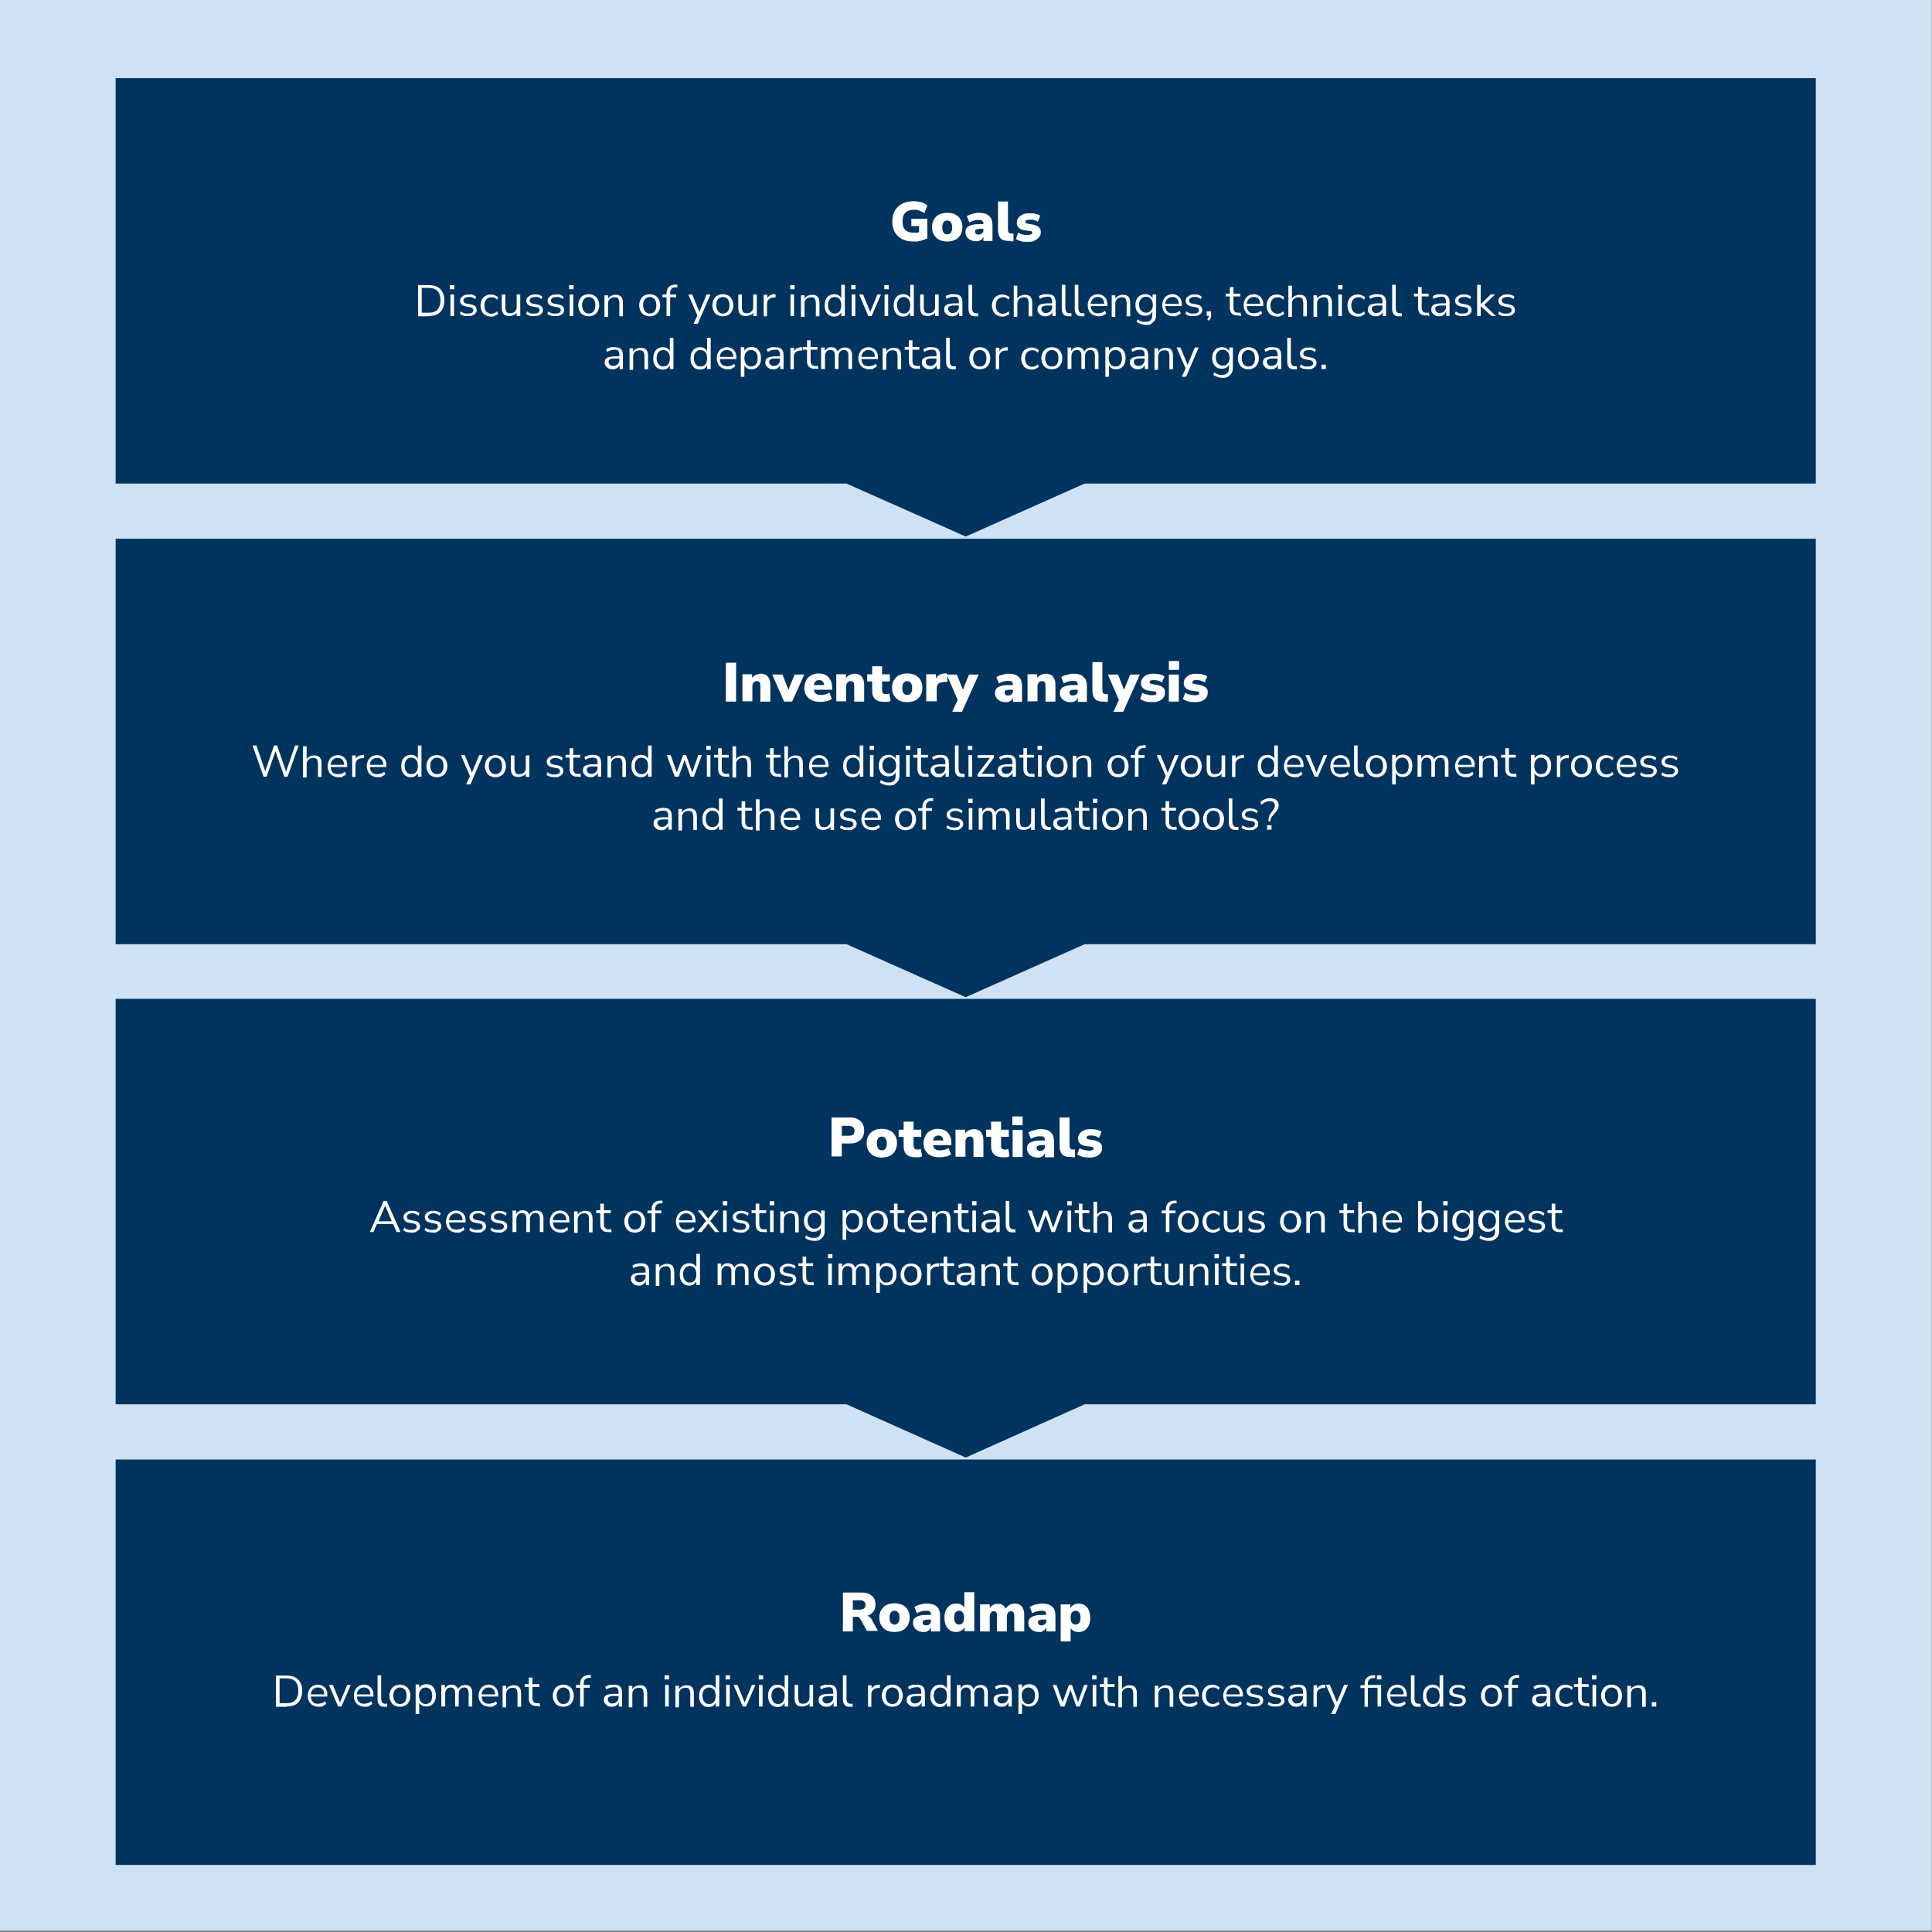
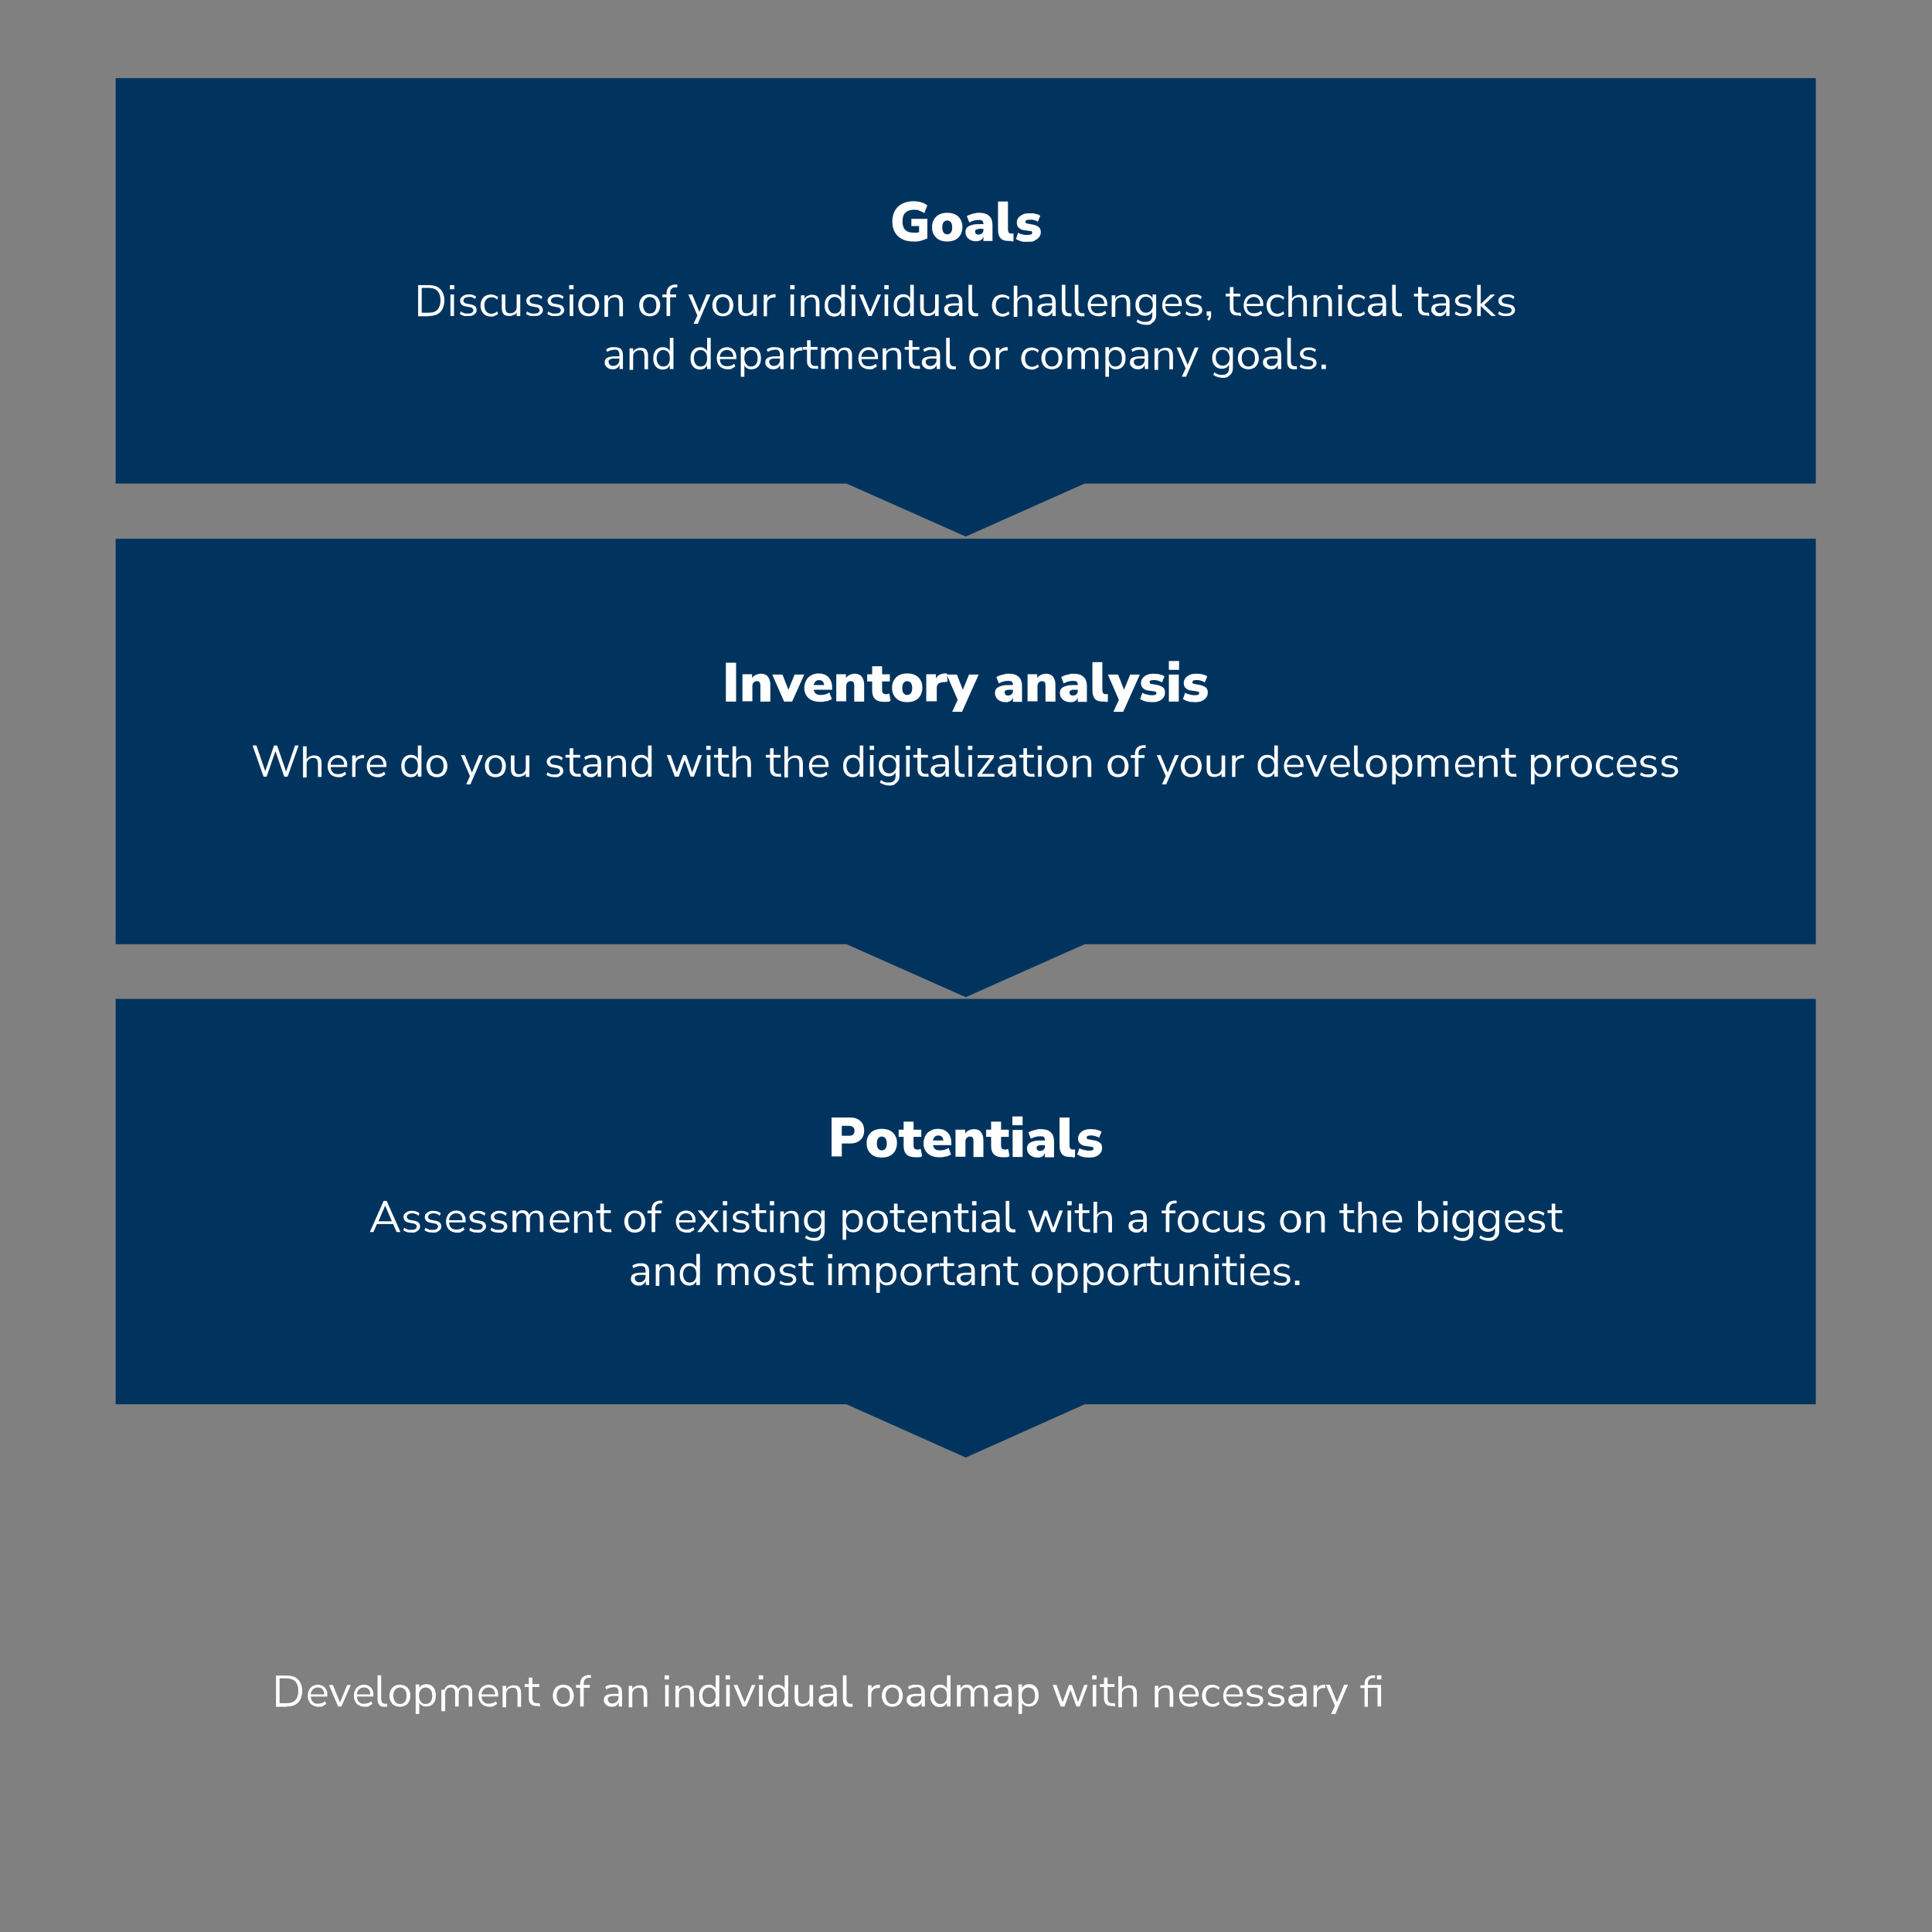
<svg xmlns="http://www.w3.org/2000/svg" id="Ebene_1" version="1.1" viewBox="0 0 700 700">
  <rect x="0" y="0" width="700" height="700" fill="#808080" stroke="none" />
  <defs>
    <style>
      .st0 {
        fill: #fff;
      }

      .st1 {
        fill: none;
      }

      .st2 {
        fill: #cfe2f3;
      }

      .st3 {
        fill: #00345f;
      }

      .st4 {
        clip-path: url(#clippath);
      }
    </style>
    <clipPath id="clippath">
-       <rect class="st1" width="699.9" height="700" />
-     </clipPath>
+       </clipPath>
  </defs>
  <g class="st4">
    <polygon class="st2" points="0 0 0 699.5 699.9 699.5 699.9 0 0 0 0 0" />
  </g>
  <polygon class="st3" points="657.9 175.2 657.9 28.3 41.9 28.3 41.9 175.2 306.7 175.2 349.9 194.4 393 175.2 657.9 175.2 657.9 175.2" />
  <polygon class="st3" points="657.9 342.1 657.9 195.2 41.9 195.2 41.9 342.1 306.7 342.1 349.9 361.3 393 342.1 657.9 342.1 657.9 342.1" />
  <polygon class="st3" points="657.9 508.8 657.9 361.9 41.9 361.9 41.9 508.8 306.7 508.8 349.9 528.1 393 508.8 657.9 508.8 657.9 508.8" />
-   <polygon class="st3" points="41.9 528.8 41.9 675.7 657.9 675.7 657.9 528.8 41.9 528.8 41.9 528.8" />
  <path class="st0" d="M332.6,87.4c.6,0,1.2-.2,1.8-.4.6-.2,1.1-.4,1.6-.6v-7.1h-5.8v2.6h2.8v3.4l.7-1.4c-.5.2-1,.3-1.4.4-.5,0-.9,0-1.3,0-1.3,0-2.3-.3-3-1s-1-1.7-1-3.1.3-2.4,1-3.1,1.7-1.1,3-1.1,1.4,0,2,.3c.6.2,1.2.5,1.9.9l1.1-2.8c-.4-.3-.8-.5-1.3-.8-.5-.2-1.1-.4-1.7-.5s-1.3-.2-1.9-.2c-1.6,0-3,.3-4.2.9s-2.1,1.5-2.7,2.6-.9,2.4-.9,3.9.3,2.7.9,3.8c.6,1.1,1.5,1.9,2.6,2.5s2.5.9,4.1.9,1.2,0,1.9,0h-.2ZM346.1,86.9c.8-.4,1.4-1,1.9-1.8.4-.8.7-1.7.7-2.8s-.2-2-.7-2.8c-.4-.8-1.1-1.4-1.9-1.8s-1.8-.6-2.9-.6-2,.2-2.9.6c-.8.4-1.4,1-1.9,1.8s-.7,1.7-.7,2.8.2,2,.7,2.8,1.1,1.4,1.9,1.8,1.8.6,2.9.6,2.1-.2,2.9-.6h0ZM341.9,84.3c-.3-.4-.5-1-.5-1.9s.2-1.5.5-1.9.8-.6,1.3-.6,1,.2,1.3.6.5,1,.5,1.9-.2,1.5-.5,1.9-.8.6-1.3.6-1-.2-1.3-.6h0ZM355,87.2c.4-.2.7-.4.9-.7.2-.3.4-.7.5-1.1h-.1v1.9h3.3v-5.7c0-1-.2-1.8-.5-2.5-.4-.6-.9-1.1-1.6-1.5-.7-.3-1.6-.5-2.7-.5s-1,0-1.6.2c-.6,0-1.1.3-1.6.4-.5.2-1,.4-1.3.6l.9,2.3c.6-.3,1.2-.6,1.8-.7.6-.2,1.2-.2,1.7-.2s1,0,1.2.3c.2.2.4.5.4,1v2.3c0,.3,0,.7-.2.9s-.4.5-.6.6c-.3,0-.6.2-.9.2s-.7,0-1-.3c-.2-.2-.3-.5-.3-.8s0-.3.1-.5c0,0,.2-.2.4-.3.2,0,.4,0,.7-.2h2.1v-1.7h-1.1c-1.4,0-2.5,0-3.3.3-.8.2-1.4.5-1.8.9s-.6,1-.6,1.7.2,1.2.5,1.7.8.9,1.4,1.2c.6.3,1.3.4,2,.4s.9,0,1.3-.3h0ZM366.4,87.5c.3,0,.6,0,.8-.2v-2.7h-.8c-.3,0-.5,0-.7-.2-.2,0-.3-.3-.4-.5,0-.2-.1-.5-.1-.8v-10.1h-3.6v10.2c0,1.4.3,2.4.9,3.1s1.6,1,3,1,.6,0,.9,0h0v.2ZM374.9,87.1c.7-.3,1.2-.7,1.6-1.2s.6-1.1.6-1.8-.2-1.4-.7-1.8-1.1-.7-2-.9l-2.2-.4c-.2,0-.4,0-.5-.2s-.2-.3-.2-.4c0-.2.1-.4.3-.6.2,0,.6-.2,1.2-.2s.6,0,1,0c.4,0,.7.2,1.1.3.4,0,.7.3.9.5l.9-2.2c-.3-.3-.7-.5-1.2-.6-.4,0-.9-.3-1.3-.3s-.9,0-1.4,0c-.9,0-1.7,0-2.4.4-.7.3-1.2.7-1.6,1.2s-.6,1.1-.6,1.8.2,1.4.7,1.8c.5.5,1.1.8,1.9.9l2.2.3c.3,0,.5,0,.6.2s.2.3.2.5-.1.4-.3.5c-.2,0-.6.2-1.1.2s-.8,0-1.3,0-.9-.2-1.3-.3c-.4,0-.8-.3-1.1-.5l-.8,2.3c.4.2.8.4,1.2.6.5.2,1,.3,1.5.4.5,0,1.1,0,1.7,0,.9,0,1.7,0,2.4-.4h0Z" />
  <path class="st0" d="M155.3,114.5c1.2,0,2.3-.2,3.1-.6s1.5-1.1,1.9-1.9.7-1.9.7-3.1-.2-2.2-.7-3.1c-.4-.8-1.1-1.5-1.9-1.9-.8-.4-1.9-.6-3.1-.6h-3.8v11.3h3.8ZM152.8,104.3h2.4c1.5,0,2.6.4,3.3,1.1.7.8,1.1,1.9,1.1,3.4s-.4,2.6-1.1,3.4c-.7.8-1.8,1.1-3.3,1.1h-2.4v-9h0ZM164.6,104.8v-1.5h-1.6v1.5h1.6ZM164.5,114.5v-7.8h-1.3v7.8h1.3ZM171.2,114.3c.5-.2.8-.5,1.1-.8s.4-.8.4-1.2-.2-1-.5-1.3-.9-.6-1.6-.7l-1.5-.3c-.4,0-.7-.2-.9-.4s-.3-.4-.3-.7.2-.7.5-.9c.3-.2.8-.4,1.4-.4s.6,0,.8,0c.3,0,.5.2.8.3.3,0,.5.3.7.5l.4-.9c-.2-.2-.5-.4-.8-.5s-.6-.3-.9-.3-.7,0-1,0c-.6,0-1.1,0-1.6.3-.5.2-.8.5-1.1.8s-.4.8-.4,1.2.2,1,.5,1.3.8.6,1.5.7l1.5.3c.4,0,.8.2,1,.4.2.2.3.4.3.7s-.2.7-.5.9c-.3.2-.8.3-1.4.3h-.9c-.3,0-.6-.2-.9-.3-.3,0-.6-.3-.8-.5l-.4.9c.2.2.5.4.8.5s.7.3,1.1.3.8,0,1.2,0c.6,0,1.2,0,1.6-.3h-.1ZM179.3,114.4c.5-.2.9-.4,1.2-.7l-.4-.9c-.3.3-.6.5-1,.7-.4,0-.7.2-1,.2-.8,0-1.4-.3-1.9-.8-.4-.5-.7-1.3-.7-2.2s.2-1.7.7-2.2c.4-.5,1.1-.8,1.9-.8s.7,0,1,.2c.4,0,.7.4,1,.7l.4-.9c-.3-.3-.7-.5-1.2-.7s-.9-.3-1.4-.3c-.8,0-1.5.2-2,.5-.6.3-1,.8-1.3,1.4s-.5,1.3-.5,2.1.2,1.5.5,2.1.7,1.1,1.3,1.4,1.2.5,2,.5.9,0,1.4-.3h0ZM186.4,114.1c.5-.3.8-.8,1-1.4h-.2v1.8h1.3v-7.8h-1.3v4.4c0,.5,0,.9-.3,1.3-.2.4-.5.6-.8.8-.3.2-.7.3-1.2.3s-.7,0-1-.2c-.3,0-.5-.4-.6-.7-.1-.3-.2-.7-.2-1.1v-4.8h-1.3v4.8c0,.7.1,1.3.3,1.7.2.5.5.8.9,1s.9.3,1.6.3,1.2-.2,1.7-.5h.1ZM195.2,114.3c.5-.2.8-.5,1.1-.8s.4-.8.4-1.2-.2-1-.5-1.3-.9-.6-1.6-.7l-1.5-.3c-.4,0-.7-.2-.9-.4s-.3-.4-.3-.7.2-.7.5-.9c.3-.2.8-.4,1.4-.4s.6,0,.8,0c.3,0,.5.2.8.3.3,0,.5.3.7.5l.4-.9c-.2-.2-.5-.4-.8-.5s-.6-.3-.9-.3-.7,0-1,0c-.6,0-1.1,0-1.6.3-.5.2-.8.5-1.1.8s-.4.8-.4,1.2.2,1,.5,1.3.8.6,1.5.7l1.5.3c.4,0,.8.2,1,.4.2.2.3.4.3.7s-.2.7-.5.9c-.3.2-.8.3-1.4.3h-.9c-.3,0-.6-.2-.9-.3-.3,0-.6-.3-.8-.5l-.4.9c.2.2.5.4.8.5s.7.3,1.1.3.8,0,1.2,0c.6,0,1.2,0,1.6-.3h-.1ZM202.9,114.3c.5-.2.8-.5,1.1-.8s.4-.8.4-1.2-.2-1-.5-1.3-.9-.6-1.6-.7l-1.5-.3c-.4,0-.7-.2-.9-.4s-.3-.4-.3-.7.2-.7.5-.9c.3-.2.8-.4,1.4-.4s.6,0,.8,0c.3,0,.5.2.8.3.3,0,.5.3.7.5l.4-.9c-.2-.2-.5-.4-.8-.5s-.6-.3-.9-.3-.7,0-1,0c-.6,0-1.1,0-1.6.3-.5.2-.8.5-1.1.8s-.4.8-.4,1.2.2,1,.5,1.3.8.6,1.5.7l1.5.3c.4,0,.8.2,1,.4.2.2.3.4.3.7s-.2.7-.5.9c-.3.2-.8.3-1.4.3h-.9c-.3,0-.6-.2-.9-.3-.3,0-.6-.3-.8-.5l-.4.9c.2.2.5.4.8.5s.7.3,1.1.3.8,0,1.2,0c.6,0,1.2,0,1.6-.3h-.1ZM207.8,104.8v-1.5h-1.6v1.5h1.6ZM207.7,114.5v-7.8h-1.3v7.8h1.3ZM215.3,114.1c.6-.3,1-.8,1.3-1.4s.5-1.3.5-2.1-.2-1.5-.5-2.1-.7-1.1-1.3-1.4-1.2-.5-2-.5-1.4.2-2,.5-1,.8-1.3,1.4-.5,1.3-.5,2.1.2,1.5.5,2.1.7,1.1,1.3,1.4,1.2.5,2,.5,1.4-.2,2-.5h0ZM211.6,112.8c-.4-.5-.7-1.3-.7-2.2s.2-1.7.7-2.2c.4-.5,1-.8,1.7-.8s1.3.3,1.8.8c.4.5.6,1.3.6,2.2s-.2,1.7-.6,2.2c-.4.5-1,.8-1.8.8s-1.3-.3-1.7-.8h0ZM220.3,114.5v-4.4c0-.5,0-.9.3-1.3.2-.4.5-.7.8-.8.4-.2.8-.3,1.2-.3s.8,0,1,.2c.3,0,.5.4.6.7.1.3.2.7.2,1.2v4.8h1.3v-4.8c0-.7-.1-1.3-.3-1.7-.2-.5-.5-.8-.9-1s-.9-.3-1.5-.3-1.2.2-1.8.5c-.5.3-.9.8-1.1,1.4h.2v-1.7h-1.3v7.8h1.3v-.3ZM237.4,114.1c.6-.3,1-.8,1.3-1.4s.5-1.3.5-2.1-.2-1.5-.5-2.1-.7-1.1-1.3-1.4-1.2-.5-2-.5-1.4.2-2,.5-1,.8-1.3,1.4-.5,1.3-.5,2.1.2,1.5.5,2.1.7,1.1,1.3,1.4,1.2.5,2,.5,1.4-.2,2-.5h0ZM233.7,112.8c-.4-.5-.7-1.3-.7-2.2s.2-1.7.7-2.2c.4-.5,1-.8,1.7-.8s1.3.3,1.8.8c.4.5.6,1.3.6,2.2s-.2,1.7-.6,2.2c-.4.5-1,.8-1.8.8s-1.3-.3-1.7-.8h0ZM242.8,114.5v-6.8h2.2v-1h-2.4l.2.2v-.7c0-.4,0-.8.2-1.1.1-.3.3-.5.6-.7s.6-.3,1.1-.3h.7v-1h-.7c-1.1,0-1.9.4-2.4.9s-.8,1.3-.8,2.4v.6l.4-.3h-1.9v1h1.5v6.8h1.3ZM252.8,117.4l4.6-10.7h-1.4l-2.8,6.8h.4l-2.8-6.8h-1.4l3.4,7.9v-.6l-1.5,3.3h1.5ZM263.9,114.1c.6-.3,1-.8,1.3-1.4s.5-1.3.5-2.1-.2-1.5-.5-2.1-.7-1.1-1.3-1.4c-.6-.3-1.2-.5-2-.5s-1.4.2-2,.5-1,.8-1.3,1.4-.5,1.3-.5,2.1.2,1.5.5,2.1.7,1.1,1.3,1.4c.6.3,1.2.5,2,.5s1.4-.2,2-.5h0ZM260.2,112.8c-.4-.5-.7-1.3-.7-2.2s.2-1.7.7-2.2c.4-.5,1-.8,1.7-.8s1.3.3,1.8.8c.4.5.6,1.3.6,2.2s-.2,1.7-.6,2.2-1,.8-1.8.8-1.3-.3-1.7-.8h0ZM272.1,114.1c.5-.3.8-.8,1-1.4h-.2v1.8h1.3v-7.8h-1.3v4.4c0,.5,0,.9-.3,1.3-.2.4-.5.6-.8.8-.3.2-.7.3-1.2.3s-.7,0-1-.2c-.3,0-.5-.4-.6-.7-.1-.3-.2-.7-.2-1.1v-4.8h-1.3v4.8c0,.7.1,1.3.3,1.7.2.5.5.8.9,1s.9.3,1.6.3,1.2-.2,1.7-.5h.1ZM277.9,114.5v-4.4c0-.7.2-1.2.6-1.6s.9-.6,1.7-.7h.8v-1.2h-.5c-.7,0-1.3.3-1.8.6-.4.3-.8.8-.9,1.4h.2v-1.8h-1.3v7.8h1.3-.1ZM287.9,104.8v-1.5h-1.6v1.5h1.6ZM287.7,114.5v-7.8h-1.3v7.8h1.3ZM291.5,114.5v-4.4c0-.5,0-.9.3-1.3.2-.4.5-.7.8-.8.4-.2.8-.3,1.2-.3s.8,0,1,.2c.3,0,.5.4.6.7.1.3.2.7.2,1.2v4.8h1.3v-4.8c0-.7-.1-1.3-.3-1.7-.2-.5-.5-.8-.9-1s-.9-.3-1.5-.3-1.2.2-1.8.5c-.5.3-.9.8-1.1,1.4h.2v-1.7h-1.3v7.8h1.3v-.3ZM304,114.1c.5-.4.8-.8,1-1.5h-.2v1.9h1.3v-11.3h-1.3v5.3h.2c-.2-.6-.5-1.1-1-1.4-.5-.4-1.1-.5-1.8-.5s-1.3.2-1.8.5-.9.8-1.2,1.4c-.3.6-.4,1.3-.4,2.2s.1,1.5.4,2.1.7,1.1,1.2,1.4,1.1.5,1.8.5,1.3-.2,1.8-.5h0ZM300.7,112.8c-.4-.5-.7-1.3-.7-2.2s.2-1.7.7-2.2c.4-.5,1-.8,1.7-.8s1.3.3,1.8.8c.4.5.6,1.3.6,2.2s-.2,1.7-.6,2.2-1,.8-1.8.8-1.3-.3-1.7-.8h0ZM310,104.8v-1.5h-1.6v1.5h1.6ZM309.9,114.5v-7.8h-1.3v7.8h1.3ZM315.8,114.5l3.4-7.8h-1.3l-2.8,6.8h.4l-2.8-6.8h-1.4l3.3,7.8h1.2,0ZM322,104.8v-1.5h-1.6v1.5h1.6ZM321.8,114.5v-7.8h-1.3v7.8h1.3ZM329,114.1c.5-.4.8-.8,1-1.5h-.2v1.9h1.3v-11.3h-1.3v5.3h.2c-.2-.6-.5-1.1-1-1.4-.5-.4-1.1-.5-1.8-.5s-1.3.2-1.8.5-.9.8-1.2,1.4c-.3.6-.4,1.3-.4,2.2s.1,1.5.4,2.1.7,1.1,1.2,1.4,1.1.5,1.8.5,1.3-.2,1.8-.5h0ZM325.7,112.8c-.4-.5-.7-1.3-.7-2.2s.2-1.7.7-2.2c.4-.5,1-.8,1.7-.8s1.3.3,1.8.8c.4.5.6,1.3.6,2.2s-.2,1.7-.6,2.2-1,.8-1.8.8-1.3-.3-1.7-.8h0ZM338,114.1c.5-.3.8-.8,1-1.4h-.2v1.8h1.3v-7.8h-1.3v4.4c0,.5,0,.9-.3,1.3-.2.4-.5.6-.8.8-.3.2-.7.3-1.2.3s-.7,0-1-.2c-.3,0-.5-.4-.6-.7-.1-.3-.2-.7-.2-1.1v-4.8h-1.3v4.8c0,.7.1,1.3.3,1.7.2.5.5.8.9,1s.9.3,1.6.3,1.2-.2,1.7-.5h.1ZM346.2,114.4c.4-.2.6-.4.9-.7s.4-.6.5-1h-.1v1.8h1.2v-4.9c0-.7-.1-1.3-.3-1.7-.2-.4-.5-.8-1-1-.4-.2-1-.3-1.7-.3s-.7,0-1.1,0c-.4,0-.8.2-1.1.3-.4,0-.7.3-.9.5l.4.9c.5-.3.9-.5,1.3-.6s.9-.2,1.4-.2,1,0,1.3.4.4.8.4,1.4v1.8c0,.5,0,.9-.3,1.2-.2.4-.4.6-.8.8-.3.2-.7.3-1.1.3s-.9,0-1.2-.4c-.3-.3-.5-.6-.5-1.1s0-.5.2-.6c.1-.2.3-.3.5-.4.3,0,.6-.2,1-.2h2.3v-.8h-.7c-1.2,0-2.1,0-2.8.2-.7,0-1.2.4-1.5.7-.3.3-.4.8-.4,1.4s.1.9.4,1.2c.2.4.6.6,1,.9.4.2.9.3,1.4.3s.8,0,1.2-.2h.1ZM353.9,114.6h.5v-1.1h-.7c-.3,0-.5,0-.8-.2-.2,0-.4-.3-.5-.6-.1-.3-.2-.6-.2-.9v-8.6h-1.3v8.7c0,.9.2,1.5.6,2s1,.7,1.8.7.3,0,.5,0h0ZM364.6,114.4c.5-.2.9-.4,1.2-.7l-.4-.9c-.3.3-.6.5-1,.7-.4,0-.7.2-1,.2-.8,0-1.4-.3-1.9-.8-.4-.5-.7-1.3-.7-2.2s.2-1.7.7-2.2c.4-.5,1.1-.8,1.9-.8s.7,0,1,.2c.4,0,.7.4,1,.7l.4-.9c-.3-.3-.7-.5-1.2-.7s-.9-.3-1.4-.3c-.8,0-1.5.2-2,.5-.6.3-1,.8-1.3,1.4s-.5,1.3-.5,2.1.2,1.5.5,2.1.7,1.1,1.3,1.4c.6.3,1.2.5,2,.5s.9,0,1.4-.3h0ZM368.6,114.5v-4.4c0-.5,0-.9.3-1.3.2-.4.5-.6.8-.8.4-.2.8-.3,1.2-.3s.8,0,1,.2c.3,0,.5.4.6.7.1.3.2.7.2,1.2v4.8h1.3v-4.8c0-.7-.1-1.3-.3-1.7-.2-.5-.5-.8-.9-1s-.9-.3-1.5-.3-1.2.2-1.8.5c-.5.3-.9.8-1.1,1.4h.2v-5.2h-1.3v11.3h1.3v-.3ZM380,114.4c.4-.2.6-.4.9-.7s.4-.6.5-1h-.1v1.8h1.2v-4.9c0-.7-.1-1.3-.3-1.7-.2-.4-.5-.8-1-1-.4-.2-1-.3-1.7-.3s-.7,0-1.1,0c-.4,0-.8.2-1.1.3-.4,0-.7.3-.9.5l.4.9c.5-.3.9-.5,1.3-.6s.9-.2,1.4-.2,1,0,1.3.4.4.8.4,1.4v1.8c0,.5,0,.9-.3,1.2-.2.4-.4.6-.8.8-.3.2-.7.3-1.1.3s-.9,0-1.2-.4c-.3-.3-.5-.6-.5-1.1s0-.5.2-.6c.1-.2.3-.3.5-.4.3,0,.6-.2,1-.2h2.3v-.8h-.7c-1.2,0-2.1,0-2.8.2-.7,0-1.2.4-1.5.7-.3.3-.4.8-.4,1.4s.1.9.4,1.2c.2.4.6.6,1,.9.4.2.9.3,1.4.3s.8,0,1.2-.2h.1ZM387.7,114.6h.5v-1.1h-.7c-.3,0-.5,0-.8-.2-.2,0-.4-.3-.5-.6-.1-.3-.2-.6-.2-.9v-8.6h-1.3v8.7c0,.9.2,1.5.6,2s1,.7,1.8.7.3,0,.5,0h0ZM392.4,114.6h.5v-1.1h-.7c-.3,0-.5,0-.8-.2-.2,0-.4-.3-.5-.6-.1-.3-.2-.6-.2-.9v-8.6h-1.3v8.7c0,.9.2,1.5.6,2s1,.7,1.8.7.3,0,.5,0h0ZM399.5,114.3c.5-.2,1-.4,1.3-.8l-.4-.9c-.4.3-.8.6-1.2.7-.4,0-.9.2-1.3.2s-1.1,0-1.5-.3c-.4-.2-.7-.6-.9-1-.2-.4-.3-1-.3-1.6h0c0-.7,0-1.2.3-1.6.2-.4.5-.8.9-1,.4-.3.8-.4,1.4-.4s1.3.2,1.7.7c.4.5.6,1.1.6,2l.3-.2h-5.3v.8h6.1v-.5c0-.8-.1-1.5-.4-2-.3-.6-.7-1-1.2-1.3s-1.1-.5-1.8-.5-1.4.2-1.9.5c-.6.3-1,.8-1.3,1.4s-.5,1.3-.5,2.1.2,1.5.5,2.1.8,1.1,1.4,1.4,1.3.5,2.1.5,1.1,0,1.7-.3h-.3ZM404.1,114.5v-4.4c0-.5,0-.9.3-1.3.2-.4.5-.7.8-.8.4-.2.8-.3,1.2-.3s.8,0,1,.2c.3,0,.5.4.6.7.1.3.2.7.2,1.2v4.8h1.3v-4.8c0-.7-.1-1.3-.3-1.7-.2-.5-.5-.8-.9-1s-.9-.3-1.5-.3-1.2.2-1.8.5c-.5.3-.9.8-1.1,1.4h.2v-1.7h-1.3v7.8h1.3v-.3ZM417.3,117.1c.5-.3.9-.7,1.2-1.2.3-.5.4-1.2.4-2v-7.2h-1.3v1.8h.1c-.1-.6-.5-1.1-1-1.4-.5-.4-1.1-.5-1.8-.5s-1.3.2-1.9.5c-.5.3-.9.8-1.2,1.4-.3.6-.4,1.3-.4,2s.1,1.4.4,2,.7,1,1.2,1.4c.5.3,1.1.5,1.9.5s1.3-.2,1.8-.5c.5-.4.9-.9,1-1.5h-.2v1.8c0,.8-.2,1.4-.6,1.8s-1,.6-1.7.6h-1c-.3,0-.7-.2-1-.3-.3,0-.6-.3-1-.6l-.4.9c.5.4,1,.6,1.6.8.6.2,1.2.3,1.9.3s1.4,0,1.9-.4h0v-.2ZM413.4,112.5c-.4-.5-.7-1.2-.7-2.1s.2-1.5.7-2.1c.4-.5,1-.8,1.8-.8s1.3.3,1.8.8c.4.5.7,1.2.7,2.1s-.2,1.6-.7,2.1c-.4.5-1,.8-1.8.8s-1.3-.3-1.8-.8h0ZM426.5,114.3c.5-.2,1-.4,1.3-.8l-.4-.9c-.4.3-.8.6-1.2.7-.4,0-.9.2-1.3.2s-1.1,0-1.5-.3c-.4-.2-.7-.6-.9-1-.2-.4-.3-1-.3-1.6h0c0-.7,0-1.2.3-1.6.2-.4.5-.8.9-1,.4-.3.8-.4,1.4-.4s1.3.2,1.7.7c.4.5.6,1.1.6,2l.3-.2h-5.3v.8h6.1v-.5c0-.8-.1-1.5-.4-2-.3-.6-.7-1-1.2-1.3s-1.1-.5-1.8-.5-1.4.2-1.9.5c-.6.3-1,.8-1.3,1.4s-.5,1.3-.5,2.1.2,1.5.5,2.1.8,1.1,1.4,1.4,1.3.5,2.1.5,1.1,0,1.7-.3h-.3ZM434.1,114.3c.5-.2.8-.5,1.1-.8.3-.3.4-.8.4-1.2s-.2-1-.5-1.3-.9-.6-1.6-.7l-1.5-.3c-.4,0-.7-.2-.9-.4s-.3-.4-.3-.7.2-.7.5-.9c.3-.2.8-.4,1.4-.4s.6,0,.8,0c.3,0,.5.2.8.3.3,0,.5.3.7.5l.4-.9c-.2-.2-.5-.4-.8-.5s-.6-.3-.9-.3-.7,0-1,0c-.6,0-1.1,0-1.6.3-.5.2-.8.5-1.1.8-.3.3-.4.8-.4,1.2s.2,1,.5,1.3.8.6,1.5.7l1.5.3c.4,0,.8.2,1,.4.2.2.3.4.3.7s-.2.7-.5.9c-.3.2-.8.3-1.4.3h-.9c-.3,0-.6-.2-.9-.3-.3,0-.6-.3-.8-.5l-.4.9c.2.2.5.4.8.5s.7.3,1.1.3.8,0,1.2,0c.6,0,1.2,0,1.6-.3h-.1ZM438.5,115.6c.1-.2.2-.5.3-.8v-2h-1.6v1.6h1.1l-.3-.3v.5c0,.2-.1.4-.2.5-.1.2-.2.4-.4.6l.6.5c.2-.2.4-.5.6-.7h-.1ZM449.1,114.5c.3,0,.5,0,.6-.2l-.2-1c-.1,0-.3,0-.5,0h-.5c-.6,0-1-.2-1.2-.5-.3-.3-.4-.8-.4-1.4v-4h2.5v-1h-2.5v-2.4h-1.3v2.4h-1.5v1h1.5v4.1c0,.9.2,1.6.7,2.1s1.1.7,2.1.7.5,0,.8,0h-.1ZM456,114.3c.5-.2,1-.4,1.3-.8l-.4-.9c-.4.3-.8.6-1.2.7-.4,0-.9.2-1.3.2s-1.1,0-1.5-.3c-.4-.2-.7-.6-.9-1-.2-.4-.3-1-.3-1.6h0c0-.7,0-1.2.3-1.6.2-.4.5-.8.9-1,.4-.3.8-.4,1.4-.4s1.3.2,1.7.7c.4.5.6,1.1.6,2l.3-.2h-5.3v.8h6.1v-.5c0-.8-.1-1.5-.4-2-.3-.6-.7-1-1.2-1.3s-1.1-.5-1.8-.5-1.4.2-1.9.5c-.6.3-1,.8-1.3,1.4s-.5,1.3-.5,2.1.2,1.5.5,2.1.8,1.1,1.4,1.4,1.3.5,2.1.5,1.1,0,1.7-.3h-.3ZM464.1,114.4c.5-.2.9-.4,1.2-.7l-.4-.9c-.3.3-.6.5-1,.7-.4,0-.7.2-1,.2-.8,0-1.4-.3-1.9-.8-.4-.5-.7-1.3-.7-2.2s.2-1.7.7-2.2c.4-.5,1.1-.8,1.9-.8s.7,0,1,.2c.4,0,.7.4,1,.7l.4-.9c-.3-.3-.7-.5-1.2-.7s-.9-.3-1.4-.3c-.8,0-1.5.2-2,.5-.6.3-1,.8-1.3,1.4s-.5,1.3-.5,2.1.2,1.5.5,2.1.7,1.1,1.3,1.4c.6.3,1.2.5,2,.5s.9,0,1.4-.3h0ZM468.1,114.5v-4.4c0-.5,0-.9.3-1.3.2-.4.5-.6.8-.8.4-.2.8-.3,1.2-.3s.8,0,1,.2c.3,0,.5.4.6.7.1.3.2.7.2,1.2v4.8h1.3v-4.8c0-.7-.1-1.3-.3-1.7-.2-.5-.5-.8-.9-1s-.9-.3-1.5-.3-1.2.2-1.8.5c-.5.3-.9.8-1.1,1.4h.2v-5.2h-1.3v11.3h1.3v-.3ZM477.2,114.5v-4.4c0-.5,0-.9.3-1.3.2-.4.5-.7.8-.8.4-.2.8-.3,1.2-.3s.8,0,1,.2c.3,0,.5.4.6.7.1.3.2.7.2,1.2v4.8h1.3v-4.8c0-.7-.1-1.3-.3-1.7-.2-.5-.5-.8-.9-1s-.9-.3-1.5-.3-1.2.2-1.8.5c-.5.3-.9.8-1.1,1.4h.2v-1.7h-1.3v7.8h1.3v-.3ZM486.4,104.8v-1.5h-1.6v1.5h1.6ZM486.2,114.5v-7.8h-1.3v7.8h1.3ZM493.4,114.4c.5-.2.9-.4,1.2-.7l-.4-.9c-.3.3-.6.5-1,.7-.4,0-.7.2-1,.2-.8,0-1.4-.3-1.9-.8-.4-.5-.7-1.3-.7-2.2s.2-1.7.7-2.2c.4-.5,1.1-.8,1.9-.8s.7,0,1,.2c.4,0,.7.4,1,.7l.4-.9c-.3-.3-.7-.5-1.2-.7s-.9-.3-1.4-.3c-.8,0-1.5.2-2,.5-.6.3-1,.8-1.3,1.4s-.5,1.3-.5,2.1.2,1.5.5,2.1.7,1.1,1.3,1.4c.6.3,1.2.5,2,.5s.9,0,1.4-.3h0ZM499.7,114.4c.4-.2.6-.4.9-.7s.4-.6.5-1h-.1v1.8h1.2v-4.9c0-.7-.1-1.3-.3-1.7-.2-.4-.5-.8-1-1-.4-.2-1-.3-1.7-.3s-.7,0-1.1,0c-.4,0-.8.2-1.1.3-.4,0-.7.3-.9.5l.4.9c.5-.3.9-.5,1.3-.6s.9-.2,1.4-.2,1,0,1.3.4.4.8.4,1.4v1.8c0,.5,0,.9-.3,1.2-.2.4-.4.6-.8.8-.3.2-.7.3-1.1.3s-.9,0-1.2-.4c-.3-.3-.5-.6-.5-1.1s0-.5.2-.6c.1-.2.3-.3.5-.4.3,0,.6-.2,1-.2h2.3v-.8h-.7c-1.2,0-2.1,0-2.8.2-.7,0-1.2.4-1.5.7-.3.3-.4.8-.4,1.4s.1.9.4,1.2c.2.4.6.6,1,.9.4.2.9.3,1.4.3s.8,0,1.2-.2h.1ZM507.4,114.6h.5v-1.1h-.7c-.3,0-.5,0-.8-.2-.2,0-.4-.3-.5-.6-.1-.3-.2-.6-.2-.9v-8.6h-1.3v8.7c0,.9.2,1.5.6,2s1,.7,1.8.7.3,0,.5,0h0ZM517.3,114.5c.3,0,.5,0,.6-.2l-.2-1c0,0-.3,0-.5,0h-.5c-.6,0-1-.2-1.2-.5-.3-.3-.4-.8-.4-1.4v-4h2.5v-1h-2.5v-2.4h-1.3v2.4h-1.5v1h1.5v4.1c0,.9.2,1.6.7,2.1s1.1.7,2.1.7.5,0,.8,0h0ZM522.6,114.4c.4-.2.6-.4.9-.7.2-.3.4-.6.5-1h0v1.8h1.2v-4.9c0-.7,0-1.3-.3-1.7-.2-.4-.5-.8-1-1-.4-.2-1-.3-1.7-.3s-.7,0-1.1,0c-.4,0-.8.2-1.1.3-.4,0-.7.3-.9.5l.4.9c.5-.3.9-.5,1.3-.6.4,0,.9-.2,1.4-.2s1,0,1.3.4.4.8.4,1.4v1.8c0,.5,0,.9-.3,1.2-.2.4-.4.6-.8.8-.3.2-.7.3-1.1.3s-.9,0-1.2-.4-.5-.6-.5-1.1,0-.5.2-.6c0-.2.3-.3.5-.4.3,0,.6-.2,1-.2h2.3v-.8h-.7c-1.2,0-2.1,0-2.8.2-.7,0-1.2.4-1.5.7-.3.3-.4.8-.4,1.4s0,.9.4,1.2c.2.4.6.6,1,.9.4.2.9.3,1.4.3s.8,0,1.2-.2h0ZM531.7,114.3c.5-.2.8-.5,1.1-.8s.4-.8.4-1.2-.2-1-.5-1.3-.9-.6-1.6-.7l-1.5-.3c-.4,0-.7-.2-.9-.4-.2-.2-.3-.4-.3-.7s.2-.7.5-.9c.3-.2.8-.4,1.4-.4s.6,0,.8,0c.3,0,.5.2.8.3.3,0,.5.3.7.5l.4-.9c-.2-.2-.5-.4-.8-.5s-.6-.3-.9-.3-.7,0-1,0c-.6,0-1.1,0-1.6.3-.5.2-.8.5-1.1.8s-.4.8-.4,1.2.2,1,.5,1.3.8.6,1.5.7l1.5.3c.4,0,.8.2,1,.4.2.2.3.4.3.7s-.2.7-.5.9c-.3.2-.8.3-1.4.3h-.9c-.3,0-.6-.2-.9-.3-.3,0-.6-.3-.8-.5l-.4.9c.2.2.5.4.8.5s.7.3,1.1.3.8,0,1.2,0c.6,0,1.2,0,1.6-.3h0ZM536.5,114.5v-3.6h0l3.9,3.6h1.6l-4.6-4.4v.7l4.3-4.1h-1.6l-3.6,3.5h0v-7h-1.3v11.3h1.3,0ZM547.4,114.3c.5-.2.8-.5,1.1-.8s.4-.8.4-1.2-.2-1-.5-1.3-.9-.6-1.6-.7l-1.5-.3c-.4,0-.7-.2-.9-.4-.2-.2-.3-.4-.3-.7s.2-.7.5-.9c.3-.2.8-.4,1.4-.4s.6,0,.8,0c.3,0,.5.2.8.3.3,0,.5.3.7.5l.4-.9c-.2-.2-.5-.4-.8-.5s-.6-.3-.9-.3-.7,0-1,0c-.6,0-1.1,0-1.6.3-.5.2-.8.5-1.1.8s-.4.8-.4,1.2.2,1,.5,1.3.8.6,1.5.7l1.5.3c.4,0,.8.2,1,.4.2.2.3.4.3.7s-.2.7-.5.9c-.3.2-.8.3-1.4.3h-.9c-.3,0-.6-.2-.9-.3-.3,0-.6-.3-.8-.5l-.4.9c.2.2.5.4.8.5s.7.3,1.1.3.8,0,1.2,0c.6,0,1.2,0,1.6-.3h0Z" />
  <path class="st0" d="M223.2,133.6c.4-.2.6-.4.9-.7.2-.3.4-.6.5-1h-.1v1.8h1.2v-4.9c0-.7-.1-1.3-.3-1.7-.2-.4-.5-.8-1-1-.4-.2-1-.3-1.7-.3s-.7,0-1.1,0c-.4,0-.8.2-1.1.3s-.7.3-.9.5l.4.9c.5-.3.9-.5,1.3-.6.4,0,.9-.2,1.4-.2s1,0,1.3.4.4.8.4,1.4v1.8c0,.5,0,.9-.3,1.2-.2.4-.4.6-.8.8-.3.2-.7.3-1.1.3s-.9-.1-1.2-.4c-.3-.3-.5-.6-.5-1.1s0-.5.2-.6c.1-.2.3-.3.5-.4.3-.1.6-.2,1-.2h2.3v-.8h-.7c-1.2,0-2.1,0-2.8.2-.7.1-1.2.4-1.5.7s-.4.8-.4,1.4.1.9.4,1.2c.2.4.6.6,1,.9.4.2.9.3,1.4.3s.8,0,1.2-.2h.1ZM229.4,133.7v-4.4c0-.5,0-.9.3-1.3.2-.4.5-.7.8-.8.4-.2.8-.3,1.2-.3s.8,0,1,.2c.3,0,.5.4.6.7.1.3.2.7.2,1.2v4.8h1.3v-4.8c0-.7-.1-1.3-.3-1.7-.2-.5-.5-.8-.9-1s-.9-.3-1.5-.3-1.2.2-1.8.5c-.5.3-.9.8-1.1,1.4h.2v-1.7h-1.3v7.8h1.3v-.3ZM241.9,133.3c.5-.4.8-.8,1-1.5h-.2v1.9h1.3v-11.3h-1.3v5.3h.2c-.2-.6-.5-1.1-1-1.4-.5-.4-1.1-.5-1.8-.5s-1.3.2-1.8.5-.9.8-1.2,1.4c-.3.6-.4,1.3-.4,2.2s.1,1.5.4,2.1c.3.6.7,1.1,1.2,1.4.5.3,1.1.5,1.8.5s1.3-.2,1.8-.5h0ZM238.6,132c-.4-.5-.7-1.3-.7-2.2s.2-1.7.7-2.2c.4-.5,1-.8,1.7-.8s1.3.3,1.8.8c.4.5.6,1.3.6,2.2s-.2,1.7-.6,2.2c-.4.5-1,.8-1.8.8s-1.3-.3-1.7-.8h0ZM255.4,133.3c.5-.4.8-.8,1-1.5h-.2v1.9h1.3v-11.3h-1.3v5.3h.2c-.2-.6-.5-1.1-1-1.4-.5-.4-1.1-.5-1.8-.5s-1.3.2-1.8.5-.9.8-1.2,1.4c-.3.6-.4,1.3-.4,2.2s.1,1.5.4,2.1c.3.6.7,1.1,1.2,1.4.5.3,1.1.5,1.8.5s1.3-.2,1.8-.5h0ZM252.1,132c-.4-.5-.7-1.3-.7-2.2s.2-1.7.7-2.2c.4-.5,1-.8,1.7-.8s1.3.3,1.8.8c.4.5.6,1.3.6,2.2s-.2,1.7-.6,2.2c-.4.5-1,.8-1.8.8s-1.3-.3-1.7-.8h0ZM265.1,133.5c.5-.2,1-.4,1.3-.8l-.4-.9c-.4.3-.8.6-1.2.7-.4.1-.9.2-1.3.2s-1.1-.1-1.5-.3-.7-.6-.9-1c-.2-.4-.3-1-.3-1.6h0c0-.7,0-1.2.3-1.6.2-.4.5-.8.9-1,.4-.3.8-.4,1.4-.4s1.3.2,1.7.7c.4.5.6,1.1.6,2l.3-.2h-5.3v.8h6.1v-.5c0-.8-.1-1.5-.4-2-.3-.6-.7-1-1.2-1.3s-1.1-.5-1.8-.5-1.4.2-1.9.5c-.6.3-1,.8-1.3,1.4-.3.6-.5,1.3-.5,2.1s.2,1.5.5,2.1.8,1.1,1.4,1.4c.6.3,1.3.5,2.1.5s1.1,0,1.7-.3h-.3ZM269.7,136.6v-4.7h-.2c.2.6.5,1.1,1,1.4.5.4,1.1.5,1.8.5s1.3-.2,1.8-.5.9-.8,1.2-1.4c.3-.6.4-1.3.4-2.1s-.1-1.5-.4-2.2c-.3-.6-.7-1.1-1.2-1.4s-1.1-.5-1.8-.5-1.3.2-1.8.5c-.5.4-.8.8-1,1.4h.2v-1.8h-1.3v10.7h1.3ZM270.4,132c-.4-.5-.7-1.3-.7-2.2s.2-1.7.7-2.2c.4-.5,1-.8,1.7-.8s1.3.3,1.8.8c.4.5.6,1.3.6,2.2s-.2,1.7-.6,2.2-1,.8-1.8.8-1.3-.3-1.7-.8h0ZM281.4,133.6c.4-.2.6-.4.9-.7.2-.3.4-.6.5-1h-.1v1.8h1.2v-4.9c0-.7-.1-1.3-.3-1.7-.2-.4-.5-.8-1-1-.4-.2-1-.3-1.7-.3s-.7,0-1.1,0c-.4,0-.8.2-1.1.3s-.7.3-.9.5l.4.9c.5-.3.9-.5,1.3-.6s.9-.2,1.4-.2,1,0,1.3.4.4.8.4,1.4v1.8c0,.5,0,.9-.3,1.2-.2.4-.4.6-.8.8-.3.2-.7.3-1.1.3s-.9-.1-1.2-.4c-.3-.3-.5-.6-.5-1.1s0-.5.2-.6c.1-.2.3-.3.5-.4.3-.1.6-.2,1-.2h2.3v-.8h-.7c-1.2,0-2.1,0-2.8.2-.7.1-1.2.4-1.5.7s-.4.8-.4,1.4.1.9.4,1.2c.2.4.6.6,1,.9.4.2.9.3,1.4.3s.8,0,1.2-.2h.1ZM287.6,133.7v-4.4c0-.7.2-1.2.6-1.6.4-.4.9-.6,1.7-.7h.8v-1.2h-.5c-.7,0-1.3.3-1.8.6-.4.3-.8.8-.9,1.4h.2v-1.8h-1.3v7.8h1.3-.1ZM295.9,133.7c.3,0,.5-.1.6-.2l-.2-1c-.1,0-.3,0-.5.1h-.5c-.6,0-1-.2-1.2-.5-.3-.3-.4-.8-.4-1.4v-4h2.5v-1h-2.5v-2.4h-1.3v2.4h-1.5v1h1.5v4.1c0,.9.2,1.6.7,2.1s1.1.7,2.1.7.5,0,.8,0h-.1ZM298.9,133.7v-4.4c0-.5,0-.9.2-1.3.2-.4.4-.7.7-.9.3-.2.7-.3,1.1-.3s1,.2,1.2.5c.3.3.4.9.4,1.6v4.8h1.3v-4.4c0-.5,0-.9.2-1.3.2-.4.4-.7.7-.9.3-.2.7-.3,1.1-.3s1,.2,1.2.5c.2.3.4.9.4,1.6v4.8h1.3v-4.8c0-.7,0-1.3-.3-1.7-.2-.5-.5-.8-.9-1s-.9-.3-1.4-.3-1.2.2-1.7.5-.8.8-1,1.4h.2c-.1-.7-.4-1.1-.8-1.5-.4-.3-.9-.5-1.6-.5s-.8,0-1.1.2c-.3,0-.6.4-.9.6-.3.3-.4.6-.6,1h.2v-1.7h-1.3v7.8h1.4ZM316.4,133.5c.5-.2,1-.4,1.3-.8l-.4-.9c-.4.3-.8.6-1.2.7-.4.1-.9.2-1.3.2s-1.1-.1-1.5-.3-.7-.6-.9-1c-.2-.4-.3-1-.3-1.6h0c0-.7,0-1.2.3-1.6.2-.4.5-.8.9-1,.4-.3.8-.4,1.4-.4s1.3.2,1.7.7c.4.5.6,1.1.6,2l.3-.2h-5.3v.8h6.1v-.5c0-.8-.1-1.5-.4-2-.3-.6-.7-1-1.2-1.3s-1.1-.5-1.8-.5-1.4.2-1.9.5c-.6.3-1,.8-1.3,1.4-.3.6-.5,1.3-.5,2.1s.2,1.5.5,2.1.8,1.1,1.4,1.4c.6.3,1.3.5,2.1.5s1.1,0,1.7-.3h-.3ZM321.1,133.7v-4.4c0-.5,0-.9.3-1.3.2-.4.5-.7.8-.8.4-.2.8-.3,1.2-.3s.8,0,1,.2c.3,0,.5.4.6.7.1.3.2.7.2,1.2v4.8h1.3v-4.8c0-.7-.1-1.3-.3-1.7-.2-.5-.5-.8-.9-1s-.9-.3-1.5-.3-1.2.2-1.8.5c-.5.3-.9.8-1.1,1.4h.2v-1.7h-1.3v7.8h1.3v-.3ZM332.8,133.7c.3,0,.5-.1.6-.2l-.2-1c-.1,0-.3,0-.5.1h-.5c-.6,0-1-.2-1.2-.5-.3-.3-.4-.8-.4-1.4v-4h2.5v-1h-2.5v-2.4h-1.3v2.4h-1.5v1h1.5v4.1c0,.9.2,1.6.7,2.1s1.1.7,2.1.7.5,0,.8,0h-.1ZM338.1,133.6c.4-.2.6-.4.9-.7.2-.3.4-.6.5-1h-.1v1.8h1.2v-4.9c0-.7-.1-1.3-.3-1.7-.2-.4-.5-.8-1-1-.4-.2-1-.3-1.7-.3s-.7,0-1.1,0c-.4,0-.8.2-1.1.3s-.7.3-.9.5l.4.9c.5-.3.9-.5,1.3-.6s.9-.2,1.4-.2,1,0,1.3.4.4.8.4,1.4v1.8c0,.5,0,.9-.3,1.2-.2.4-.4.6-.8.8-.3.2-.7.3-1.1.3s-.9-.1-1.2-.4c-.3-.3-.5-.6-.5-1.1s0-.5.2-.6c.1-.2.3-.3.5-.4.3-.1.6-.2,1-.2h2.3v-.8h-.7c-1.2,0-2.1,0-2.8.2-.7.1-1.2.4-1.5.7s-.4.8-.4,1.4.1.9.4,1.2c.2.4.6.6,1,.9.4.2.9.3,1.4.3s.8,0,1.2-.2h.1ZM345.8,133.8h.5v-1.1h-.7c-.3,0-.5,0-.8-.2-.2-.1-.4-.3-.5-.6s-.2-.6-.2-.9v-8.6h-1.3v8.7c0,.9.2,1.5.6,2s1,.7,1.8.7.3,0,.5,0h0ZM357,133.3c.6-.3,1-.8,1.3-1.4.3-.6.5-1.3.5-2.1s-.2-1.5-.5-2.1c-.3-.6-.7-1.1-1.3-1.4-.6-.3-1.2-.5-2-.5s-1.4.2-2,.5-1,.8-1.3,1.4c-.3.6-.5,1.3-.5,2.1s.2,1.5.5,2.1.7,1.1,1.3,1.4,1.2.5,2,.5,1.4-.2,2-.5h0ZM353.3,132c-.4-.5-.7-1.3-.7-2.2s.2-1.7.7-2.2c.4-.5,1-.8,1.7-.8s1.3.3,1.8.8c.4.5.6,1.3.6,2.2s-.2,1.7-.6,2.2-1,.8-1.8.8-1.3-.3-1.7-.8h0ZM362,133.7v-4.4c0-.7.2-1.2.6-1.6.4-.4.9-.6,1.7-.7h.8v-1.2h-.5c-.7,0-1.3.3-1.8.6-.4.3-.8.8-.9,1.4h.2v-1.8h-1.3v7.8h1.3-.1ZM375.2,133.6c.5-.2.9-.4,1.2-.7l-.4-.9c-.3.3-.6.5-1,.7-.4.1-.7.2-1,.2-.8,0-1.4-.3-1.9-.8-.4-.5-.7-1.3-.7-2.2s.2-1.7.7-2.2c.4-.5,1.1-.8,1.9-.8s.7,0,1,.2c.4,0,.7.4,1,.7l.4-.9c-.3-.3-.7-.5-1.2-.7s-.9-.3-1.4-.3c-.8,0-1.5.2-2,.5-.6.3-1,.8-1.3,1.4-.3.6-.5,1.3-.5,2.1s.2,1.5.5,2.1.7,1.1,1.3,1.4,1.2.5,2,.5.9,0,1.4-.3h0ZM383.1,133.3c.6-.3,1-.8,1.3-1.4.3-.6.5-1.3.5-2.1s-.2-1.5-.5-2.1c-.3-.6-.7-1.1-1.3-1.4-.6-.3-1.2-.5-2-.5s-1.4.2-2,.5-1,.8-1.3,1.4c-.3.6-.5,1.3-.5,2.1s.2,1.5.5,2.1.7,1.1,1.3,1.4,1.2.5,2,.5,1.4-.2,2-.5h0ZM379.4,132c-.4-.5-.7-1.3-.7-2.2s.2-1.7.7-2.2c.4-.5,1-.8,1.7-.8s1.3.3,1.8.8c.4.5.6,1.3.6,2.2s-.2,1.7-.6,2.2-1,.8-1.8.8-1.3-.3-1.7-.8h0ZM388.2,133.7v-4.4c0-.5,0-.9.2-1.3.2-.4.4-.7.7-.9.3-.2.7-.3,1.1-.3s1,.2,1.2.5c.3.3.4.9.4,1.6v4.8h1.3v-4.4c0-.5,0-.9.2-1.3.2-.4.4-.7.7-.9.3-.2.7-.3,1.1-.3s1,.2,1.2.5c.2.3.4.9.4,1.6v4.8h1.3v-4.8c0-.7,0-1.3-.3-1.7-.2-.5-.5-.8-.9-1s-.9-.3-1.4-.3-1.2.2-1.7.5-.8.8-1,1.4h.2c-.1-.7-.4-1.1-.8-1.5-.4-.3-.9-.5-1.6-.5s-.8,0-1.1.2c-.3,0-.6.4-.9.6-.3.3-.4.6-.6,1h.2v-1.7h-1.3v7.8h1.4ZM401.8,136.6v-4.7h-.2c.2.6.5,1.1,1,1.4.5.4,1.1.5,1.8.5s1.3-.2,1.8-.5.9-.8,1.2-1.4c.3-.6.4-1.3.4-2.1s-.1-1.5-.4-2.2c-.3-.6-.7-1.1-1.2-1.4s-1.1-.5-1.8-.5-1.3.2-1.8.5c-.5.4-.8.8-1,1.4h.2v-1.8h-1.3v10.7h1.3ZM402.4,132c-.4-.5-.7-1.3-.7-2.2s.2-1.7.7-2.2c.4-.5,1-.8,1.7-.8s1.3.3,1.8.8c.4.5.6,1.3.6,2.2s-.2,1.7-.6,2.2-1,.8-1.8.8-1.3-.3-1.7-.8h0ZM413.5,133.6c.4-.2.6-.4.9-.7.2-.3.4-.6.5-1h-.1v1.8h1.2v-4.9c0-.7-.1-1.3-.3-1.7-.2-.4-.5-.8-1-1-.4-.2-1-.3-1.7-.3s-.7,0-1.1,0c-.4,0-.8.2-1.1.3s-.7.3-.9.5l.4.9c.5-.3.9-.5,1.3-.6s.9-.2,1.4-.2,1,0,1.3.4.4.8.4,1.4v1.8c0,.5,0,.9-.3,1.2-.2.4-.4.6-.8.8-.3.2-.7.3-1.1.3s-.9-.1-1.2-.4c-.3-.3-.5-.6-.5-1.1s0-.5.2-.6c.1-.2.3-.3.5-.4.3-.1.6-.2,1-.2h2.3v-.8h-.7c-1.2,0-2.1,0-2.8.2-.7.1-1.2.4-1.5.7s-.4.8-.4,1.4.1.9.4,1.2c.2.4.6.6,1,.9.4.2.9.3,1.4.3s.8,0,1.2-.2h.1ZM419.6,133.7v-4.4c0-.5,0-.9.3-1.3.2-.4.5-.7.8-.8.4-.2.8-.3,1.2-.3s.8,0,1,.2c.3,0,.5.4.6.7.1.3.2.7.2,1.2v4.8h1.3v-4.8c0-.7-.1-1.3-.3-1.7-.2-.5-.5-.8-.9-1s-.9-.3-1.5-.3-1.2.2-1.8.5c-.5.3-.9.8-1.1,1.4h.2v-1.7h-1.3v7.8h1.3v-.3ZM429.7,136.6l4.6-10.7h-1.4l-2.8,6.8h.4l-2.8-6.8h-1.4l3.4,7.9v-.6l-1.5,3.3h1.5ZM445.1,136.3c.5-.3.9-.7,1.2-1.2.3-.5.4-1.2.4-2v-7.2h-1.3v1.8h.1c-.1-.6-.5-1.1-1-1.4-.5-.4-1.1-.5-1.8-.5s-1.3.2-1.9.5c-.5.3-.9.8-1.2,1.4-.3.6-.4,1.3-.4,2s.1,1.4.4,2,.7,1,1.2,1.4c.5.3,1.1.5,1.9.5s1.3-.2,1.8-.5c.5-.4.9-.9,1-1.5h-.2v1.8c0,.8-.2,1.4-.6,1.8-.4.4-1,.6-1.7.6h-1c-.3,0-.7-.2-1-.3s-.6-.3-1-.6l-.4.9c.5.4,1,.6,1.6.8s1.2.3,1.9.3,1.4-.1,1.9-.4h0v-.2ZM441.2,131.7c-.4-.5-.7-1.2-.7-2.1s.2-1.5.7-2.1c.4-.5,1-.8,1.8-.8s1.3.3,1.8.8c.4.5.7,1.2.7,2.1s-.2,1.6-.7,2.1c-.4.5-1,.8-1.8.8s-1.3-.3-1.8-.8h0ZM454.3,133.3c.6-.3,1-.8,1.3-1.4.3-.6.5-1.3.5-2.1s-.2-1.5-.5-2.1c-.3-.6-.7-1.1-1.3-1.4-.6-.3-1.2-.5-2-.5s-1.4.2-2,.5-1,.8-1.3,1.4c-.3.6-.5,1.3-.5,2.1s.2,1.5.5,2.1.7,1.1,1.3,1.4,1.2.5,2,.5,1.4-.2,2-.5h0ZM450.6,132c-.4-.5-.7-1.3-.7-2.2s.2-1.7.7-2.2c.4-.5,1-.8,1.7-.8s1.3.3,1.8.8c.4.5.6,1.3.6,2.2s-.2,1.7-.6,2.2-1,.8-1.8.8-1.3-.3-1.7-.8h0ZM461.7,133.6c.4-.2.6-.4.9-.7.2-.3.4-.6.5-1h-.1v1.8h1.2v-4.9c0-.7-.1-1.3-.3-1.7-.2-.4-.5-.8-1-1-.4-.2-1-.3-1.7-.3s-.7,0-1.1,0c-.4,0-.8.2-1.1.3s-.7.3-.9.5l.4.9c.5-.3.9-.5,1.3-.6s.9-.2,1.4-.2,1,0,1.3.4.4.8.4,1.4v1.8c0,.5,0,.9-.3,1.2-.2.4-.4.6-.8.8-.3.2-.7.3-1.1.3s-.9-.1-1.2-.4c-.3-.3-.5-.6-.5-1.1s0-.5.2-.6c.1-.2.3-.3.5-.4.3-.1.6-.2,1-.2h2.3v-.8h-.7c-1.2,0-2.1,0-2.8.2-.7.1-1.2.4-1.5.7s-.4.8-.4,1.4.1.9.4,1.2c.2.4.6.6,1,.9.4.2.9.3,1.4.3s.8,0,1.2-.2h.1ZM469.4,133.8h.5v-1.1h-.7c-.3,0-.5,0-.8-.2-.2-.1-.4-.3-.5-.6s-.2-.6-.2-.9v-8.6h-1.3v8.7c0,.9.2,1.5.6,2s1,.7,1.8.7.3,0,.5,0h0ZM475.5,133.5c.5-.2.8-.5,1.1-.8.3-.3.4-.8.4-1.2s-.2-1-.5-1.3-.9-.6-1.6-.7l-1.5-.3c-.4,0-.7-.2-.9-.4s-.3-.4-.3-.7.2-.7.5-.9c.3-.2.8-.4,1.4-.4s.6,0,.8,0c.3,0,.5.2.8.3.3,0,.5.3.7.5l.4-.9c-.2-.2-.5-.4-.8-.5s-.6-.3-.9-.3-.7,0-1,0c-.6,0-1.1,0-1.6.3-.5.2-.8.5-1.1.8-.3.3-.4.8-.4,1.2s.2,1,.5,1.3.8.6,1.5.7l1.5.3c.4,0,.8.2,1,.4s.3.4.3.7-.2.7-.5.9-.8.3-1.4.3h-.9c-.3,0-.6-.2-.9-.3s-.6-.3-.8-.5l-.4.9c.2.2.5.4.8.5s.7.3,1.1.3.8.1,1.2.1c.6,0,1.2,0,1.6-.3h-.1ZM480.4,133.7v-1.6h-1.6v1.6h1.6Z" />
  <path class="st0" d="M266.7,254.2v-14.1h-3.7v14.1h3.7ZM272.6,254.2v-5.5c0-.4,0-.7.2-1,.1-.3.3-.5.6-.7.3-.2.6-.2.9-.2s.5,0,.7.2c.2.1.3.3.4.5,0,.2.1.6.1,1v5.7h3.6v-5.8c0-1-.1-1.8-.4-2.4-.3-.6-.6-1.1-1.1-1.4-.5-.3-1.2-.5-1.9-.5s-1.4.2-2,.5-1.1.8-1.4,1.4h.2v-1.7h-3.5v9.8h3.6,0ZM287,254.2l4.4-9.8h-3.5l-2.6,6.4h.7l-2.5-6.4h-3.7l4.3,9.8h2.9ZM299.5,254.1c.7-.2,1.3-.5,1.9-.8l-.9-2.4c-.4.3-.9.5-1.5.7-.5.1-1.1.2-1.6.2s-1.1,0-1.5-.3c-.4-.2-.7-.5-.8-.8-.2-.4-.3-.9-.3-1.5v-.2c0-.6,0-1,.2-1.4s.4-.7.7-.9c.3-.2.7-.3,1.1-.3s1,.2,1.3.5.5.9.5,1.6l.3-.3h-4.4v1.7h7v-.8c0-1.1-.2-2-.6-2.7-.4-.8-1-1.4-1.7-1.8-.7-.4-1.6-.6-2.6-.6s-1.9.2-2.7.7c-.8.4-1.4,1-1.8,1.8s-.7,1.7-.7,2.7.2,1.9.7,2.7,1.1,1.4,2,1.8c.9.4,1.9.6,3.1.6s1.5-.1,2.2-.3h0ZM306.6,254.2v-5.5c0-.4,0-.7.2-1,.1-.3.3-.5.6-.7.3-.2.6-.2.9-.2s.5,0,.7.2c.2.1.3.3.4.5,0,.2.1.6.1,1v5.7h3.6v-5.8c0-1-.1-1.8-.4-2.4-.3-.6-.6-1.1-1.1-1.4-.5-.3-1.2-.5-1.9-.5s-1.4.2-2,.5-1.1.8-1.4,1.4h.2v-1.7h-3.5v9.8h3.6,0ZM321.6,254.3c.4,0,.8-.2,1.1-.4l-.5-2.6c-.3,0-.5.1-.7.2h-.5c-.5,0-.9-.1-1.1-.4-.2-.2-.3-.6-.3-1.1v-3.1h2.8v-2.6h-2.8v-2.9h-3.6v2.9h-1.8v2.6h1.8v3.3c0,1.4.4,2.5,1.1,3.1.7.7,1.8,1,3.3,1s.8,0,1.2-.1h0ZM331.6,253.8c.8-.4,1.4-1,1.9-1.8.4-.8.7-1.7.7-2.8s-.2-2-.7-2.8c-.4-.8-1.1-1.4-1.9-1.8-.8-.4-1.8-.6-2.9-.6s-2,.2-2.9.6c-.8.4-1.4,1-1.9,1.8s-.7,1.7-.7,2.8.2,2,.7,2.8,1.1,1.4,1.9,1.8c.8.4,1.8.6,2.9.6s2.1-.2,2.9-.6h0ZM327.4,251.2c-.3-.4-.5-1-.5-1.9s.2-1.5.5-1.9.8-.6,1.3-.6,1,.2,1.3.6c.3.4.5,1,.5,1.9s-.2,1.5-.5,1.9-.8.6-1.3.6-1-.2-1.3-.6h0ZM339.4,254.2v-4.9c0-.6.2-1.1.5-1.5.3-.3.8-.5,1.5-.6l1.9-.2-.2-3h-1c-.9.1-1.6.4-2.2.8-.5.4-.9,1.1-1,1.9h.2v-2.4h-3.5v9.8h3.8ZM348.6,257.8l6-13.4h-3.5l-2.6,6.4h.7l-2.5-6.4h-3.7l4.3,9.9v-1.4l-2.3,5h3.6ZM365.7,254.2c.4-.2.7-.4.9-.7.2-.3.4-.7.5-1.1h-.1v1.9h3.3v-5.7c0-1-.2-1.8-.5-2.5-.4-.6-.9-1.1-1.6-1.5-.7-.3-1.6-.5-2.7-.5s-1,0-1.6.2c-.6.1-1.1.3-1.6.4-.5.2-1,.4-1.3.6l.9,2.3c.6-.3,1.2-.6,1.8-.7.6-.2,1.2-.2,1.7-.2s1,0,1.2.3c.2.2.4.5.4,1v2.3c0,.3,0,.7-.2.9s-.4.5-.6.6c-.3.1-.6.2-.9.2s-.7,0-1-.3c-.2-.2-.3-.5-.3-.8s0-.3.1-.5c0-.1.2-.2.4-.3.2,0,.4-.1.7-.2h2.1v-1.7h-1.1c-1.4,0-2.5,0-3.3.3-.8.2-1.4.5-1.8.9s-.6,1-.6,1.7.2,1.2.5,1.7.8.9,1.4,1.2,1.3.4,2,.4.9,0,1.3-.3h0ZM375.9,254.2v-5.5c0-.4,0-.7.2-1,.1-.3.3-.5.6-.7.3-.2.6-.2.9-.2s.5,0,.7.2c.2.1.3.3.4.5,0,.2.1.6.1,1v5.7h3.6v-5.8c0-1-.1-1.8-.4-2.4-.3-.6-.6-1.1-1.1-1.4-.5-.3-1.2-.5-1.9-.5s-1.4.2-2,.5-1.1.8-1.4,1.4h.2v-1.7h-3.5v9.8h3.6,0ZM389.2,254.2c.4-.2.7-.4.9-.7.2-.3.4-.7.5-1.1h-.1v1.9h3.3v-5.7c0-1-.2-1.8-.5-2.5-.4-.6-.9-1.1-1.6-1.5-.7-.3-1.6-.5-2.7-.5s-1,0-1.6.2c-.6.1-1.1.3-1.6.4-.5.2-1,.4-1.3.6l.9,2.3c.6-.3,1.2-.6,1.8-.7.6-.2,1.2-.2,1.7-.2s1,0,1.2.3c.2.2.4.5.4,1v2.3c0,.3,0,.7-.2.9s-.4.5-.6.6c-.3.1-.6.2-.9.2s-.7,0-1-.3c-.2-.2-.3-.5-.3-.8s0-.3.1-.5c0-.1.2-.2.4-.3.2,0,.4-.1.7-.2h2.1v-1.7h-1.1c-1.4,0-2.5,0-3.3.3-.8.2-1.4.5-1.8.9s-.6,1-.6,1.7.2,1.2.5,1.7.8.9,1.4,1.2,1.3.4,2,.4.9,0,1.3-.3h0ZM400.6,254.4c.3,0,.6-.1.8-.2v-2.7h-.8c-.3,0-.5,0-.7-.2-.2-.1-.3-.3-.4-.5,0-.2-.1-.5-.1-.8v-10.1h-3.6v10.2c0,1.4.3,2.4.9,3.1.6.7,1.6,1,3,1s.6,0,.9,0h0v.2ZM407,257.8l6-13.4h-3.5l-2.6,6.4h.7l-2.5-6.4h-3.7l4.3,9.9v-1.4l-2.3,5h3.6ZM419.9,254c.7-.3,1.2-.7,1.6-1.2s.6-1.1.6-1.9-.2-1.4-.7-1.8c-.5-.4-1.1-.7-2-.9l-2.2-.4c-.2,0-.4-.1-.5-.2-.1-.1-.2-.3-.2-.4,0-.2.1-.4.3-.6.2-.1.6-.2,1.2-.2s.6,0,1,.1c.4,0,.7.2,1.1.3s.7.3.9.5l.9-2.2c-.3-.3-.7-.5-1.2-.6-.4-.1-.9-.3-1.3-.3s-.9-.1-1.4-.1c-.9,0-1.7.1-2.4.4-.7.3-1.2.7-1.6,1.2s-.6,1.1-.6,1.8.2,1.4.7,1.8c.5.5,1.1.8,1.9.9l2.2.3c.3,0,.5.1.6.2.1.1.2.3.2.5s-.1.4-.3.5c-.2.1-.6.2-1.1.2s-.8,0-1.3-.1-.9-.2-1.3-.3-.8-.3-1.1-.5l-.8,2.3,1.2.6c.5.2,1,.3,1.5.4.5,0,1.1.1,1.7.1.9,0,1.7-.1,2.4-.4h0ZM427.2,242.7v-3.2h-3.7v3.2h3.7ZM427.1,254.2v-9.8h-3.6v9.8h3.6ZM435.4,254c.7-.3,1.2-.7,1.6-1.2s.6-1.1.6-1.9-.2-1.4-.7-1.8c-.5-.4-1.1-.7-2-.9l-2.2-.4c-.2,0-.4-.1-.5-.2-.1-.1-.2-.3-.2-.4,0-.2.1-.4.3-.6.2-.1.6-.2,1.2-.2s.6,0,1,.1c.4,0,.7.2,1.1.3s.7.3.9.5l.9-2.2c-.3-.3-.7-.5-1.2-.6-.4-.1-.9-.3-1.3-.3s-.9-.1-1.4-.1c-.9,0-1.7.1-2.4.4-.7.3-1.2.7-1.6,1.2s-.6,1.1-.6,1.8.2,1.4.7,1.8c.5.5,1.1.8,1.9.9l2.2.3c.3,0,.5.1.6.2.1.1.2.3.2.5s-.1.4-.3.5c-.2.1-.6.2-1.1.2s-.8,0-1.3-.1-.9-.2-1.3-.3-.8-.3-1.1-.5l-.8,2.3,1.2.6c.5.2,1,.3,1.5.4.5,0,1.1.1,1.7.1.9,0,1.7-.1,2.4-.4h0Z" />
  <path class="st0" d="M96.6,281.4l3.4-9.8h-.4l3.4,9.8h1.2l4-11.3h-1.3l-3.5,10.2h.5l-3.5-10.2h-1.1l-3.5,10.2h.6l-3.5-10.2h-1.4l4,11.3h1.1ZM111.1,281.4v-4.4c0-.5,0-.9.3-1.3.2-.4.5-.6.8-.8.4-.2.8-.3,1.2-.3s.8,0,1,.2c.3.1.5.4.6.7,0,.3.2.7.2,1.2v4.8h1.3v-4.8c0-.7,0-1.3-.3-1.7-.2-.5-.5-.8-.9-1s-.9-.3-1.5-.3-1.2.2-1.8.5c-.5.3-.9.8-1.1,1.4h.2v-5.2h-1.3v11.3h1.3v-.3ZM124.1,281.3c.5-.2,1-.4,1.3-.8l-.4-.9c-.4.3-.8.6-1.2.7-.4.1-.9.2-1.3.2s-1.1-.1-1.5-.3c-.4-.2-.7-.6-.9-1-.2-.4-.3-1-.3-1.6h0c0-.7,0-1.2.3-1.6.2-.4.5-.8.9-1,.4-.3.8-.4,1.4-.4s1.3.2,1.7.7c.4.5.6,1.1.6,2l.3-.2h-5.3v.8h6.1v-.5c0-.8,0-1.5-.4-2-.3-.6-.7-1-1.2-1.3s-1.1-.5-1.8-.5-1.4.2-1.9.5c-.6.3-1,.8-1.3,1.4s-.5,1.3-.5,2.1.2,1.5.5,2.1.8,1.1,1.4,1.4,1.3.5,2.1.5,1.1,0,1.7-.3h-.3ZM128.8,281.4v-4.4c0-.7.2-1.2.6-1.6.4-.4.9-.6,1.7-.7h.8v-1.2h-.5c-.7.1-1.3.3-1.8.6-.4.3-.8.8-.9,1.4h.2v-1.8h-1.3v7.8h1.3-.1ZM138.3,281.3c.5-.2,1-.4,1.3-.8l-.4-.9c-.4.3-.8.6-1.2.7s-.9.2-1.3.2-1.1-.1-1.5-.3c-.4-.2-.7-.6-.9-1s-.3-1-.3-1.6h0c0-.7,0-1.2.3-1.6.2-.4.5-.8.9-1,.4-.3.8-.4,1.4-.4s1.3.2,1.7.7.6,1.1.6,2l.3-.2h-5.3v.8h6.1v-.5c0-.8-.1-1.5-.4-2-.3-.6-.7-1-1.2-1.3s-1.1-.5-1.8-.5-1.4.2-1.9.5c-.6.3-1,.8-1.3,1.4s-.5,1.3-.5,2.1.2,1.5.5,2.1.8,1.1,1.4,1.4c.6.3,1.3.5,2.1.5s1.1,0,1.7-.3h-.3ZM150.6,281c.5-.4.8-.8,1-1.5h-.2v1.9h1.3v-11.3h-1.3v5.3h.2c-.2-.6-.5-1.1-1-1.4-.5-.4-1.1-.5-1.8-.5s-1.3.2-1.8.5-.9.8-1.2,1.4-.4,1.3-.4,2.2.1,1.5.4,2.1c.3.6.7,1.1,1.2,1.4s1.1.5,1.8.5,1.3-.2,1.8-.5h0ZM147.3,279.7c-.4-.5-.7-1.3-.7-2.2s.2-1.7.7-2.2c.4-.5,1-.8,1.7-.8s1.3.3,1.8.8c.4.5.6,1.3.6,2.2s-.2,1.7-.6,2.2c-.4.5-1,.8-1.8.8s-1.3-.3-1.7-.8h0ZM160.3,281.1c.6-.3,1-.8,1.3-1.4s.5-1.3.5-2.1-.2-1.5-.5-2.1-.7-1.1-1.3-1.4-1.2-.5-2-.5-1.4.2-2,.5-1,.8-1.3,1.4-.5,1.3-.5,2.1.2,1.5.5,2.1.7,1.1,1.3,1.4,1.2.5,2,.5,1.4-.2,2-.5h0ZM156.6,279.7c-.4-.5-.7-1.3-.7-2.2s.2-1.7.7-2.2c.4-.5,1-.8,1.7-.8s1.3.3,1.8.8c.4.5.6,1.3.6,2.2s-.2,1.7-.6,2.2c-.4.5-1,.8-1.8.8s-1.3-.3-1.7-.8h0ZM170.4,284.3l4.6-10.7h-1.4l-2.8,6.8h.4l-2.8-6.8h-1.4l3.4,7.9v-.6l-1.5,3.3h1.5ZM181.5,281.1c.6-.3,1-.8,1.3-1.4s.5-1.3.5-2.1-.2-1.5-.5-2.1-.7-1.1-1.3-1.4-1.2-.5-2-.5-1.4.2-2,.5-1,.8-1.3,1.4-.5,1.3-.5,2.1.2,1.5.5,2.1.7,1.1,1.3,1.4,1.2.5,2,.5,1.4-.2,2-.5h0ZM177.8,279.7c-.4-.5-.7-1.3-.7-2.2s.2-1.7.7-2.2c.4-.5,1-.8,1.7-.8s1.3.3,1.8.8c.4.5.6,1.3.6,2.2s-.2,1.7-.6,2.2c-.4.5-1,.8-1.8.8s-1.3-.3-1.7-.8h0ZM189.7,281.1c.5-.3.8-.8,1-1.4h-.2v1.8h1.3v-7.8h-1.3v4.4c0,.5,0,.9-.3,1.3-.2.4-.5.6-.8.8-.3.2-.7.3-1.2.3s-.7,0-1-.2c-.3-.1-.5-.4-.6-.7-.1-.3-.2-.7-.2-1.1v-4.8h-1.3v4.8c0,.7.1,1.3.3,1.7.2.5.5.8.9,1s.9.3,1.6.3,1.2-.2,1.7-.5h.1ZM202.6,281.3c.5-.2.8-.5,1.1-.8s.4-.8.4-1.2-.2-1-.5-1.3-.9-.6-1.6-.7l-1.5-.3c-.4,0-.7-.2-.9-.4s-.3-.4-.3-.7.2-.7.5-.9c.3-.2.8-.4,1.4-.4s.6,0,.8.1c.3,0,.5.2.8.3.3.1.5.3.7.5l.4-.9c-.2-.2-.5-.4-.8-.5s-.6-.3-.9-.3-.7-.1-1-.1c-.6,0-1.1,0-1.6.3-.5.2-.8.5-1.1.8s-.4.8-.4,1.2.2,1,.5,1.3.8.6,1.5.7l1.5.3c.4,0,.8.2,1,.4.2.2.3.4.3.7s-.2.7-.5.9c-.3.2-.8.3-1.4.3h-.9c-.3,0-.6-.2-.9-.3-.3-.1-.6-.3-.8-.5l-.4.9c.2.2.5.4.8.5s.7.3,1.1.3.8.1,1.2.1c.6,0,1.2,0,1.6-.3h-.1ZM209.9,281.5c.3,0,.5-.1.6-.2l-.2-1c-.1,0-.3,0-.5.1h-.5c-.6,0-1-.2-1.2-.5-.3-.3-.4-.8-.4-1.4v-4h2.5v-1h-2.5v-2.4h-1.3v2.4h-1.5v1h1.5v4.1c0,.9.2,1.6.7,2.1s1.1.7,2.1.7.5,0,.8,0h-.1ZM215.3,281.3c.4-.2.6-.4.9-.7.2-.3.4-.6.5-1h-.1v1.8h1.2v-4.9c0-.7-.1-1.3-.3-1.7-.2-.4-.5-.8-1-1-.4-.2-1-.3-1.7-.3s-.7,0-1.1.1c-.4,0-.8.2-1.1.3-.4.1-.7.3-.9.5l.4.9c.5-.3.9-.5,1.3-.6.4-.1.9-.2,1.4-.2s1,.1,1.3.4.4.8.4,1.4v1.8c0,.5,0,.9-.3,1.2-.2.4-.4.6-.8.8-.3.2-.7.3-1.1.3s-.9-.1-1.2-.4-.5-.6-.5-1.1,0-.5.2-.6c.1-.2.3-.3.5-.4.3-.1.6-.2,1-.2h2.3v-.8h-.7c-1.2,0-2.1,0-2.8.2-.7.1-1.2.4-1.5.7-.3.3-.4.8-.4,1.4s.1.9.4,1.2c.2.4.6.6,1,.9.4.2.9.3,1.4.3s.8,0,1.2-.2h.1ZM221.4,281.4v-4.4c0-.5,0-.9.3-1.3.2-.4.5-.7.8-.8.4-.2.8-.3,1.2-.3s.8,0,1,.2c.3.1.5.4.6.7.1.3.2.7.2,1.2v4.8h1.3v-4.8c0-.7-.1-1.3-.3-1.7-.2-.5-.5-.8-.9-1s-.9-.3-1.5-.3-1.2.2-1.8.5c-.5.3-.9.8-1.1,1.4h.2v-1.7h-1.3v7.8h1.3v-.3ZM234,281c.5-.4.8-.8,1-1.5h-.2v1.9h1.3v-11.3h-1.3v5.3h.2c-.2-.6-.5-1.1-1-1.4-.5-.4-1.1-.5-1.8-.5s-1.3.2-1.8.5-.9.8-1.2,1.4-.4,1.3-.4,2.2.1,1.5.4,2.1c.3.6.7,1.1,1.2,1.4s1.1.5,1.8.5,1.3-.2,1.8-.5h0ZM230.7,279.7c-.4-.5-.7-1.3-.7-2.2s.2-1.7.7-2.2c.4-.5,1-.8,1.7-.8s1.3.3,1.8.8c.4.5.6,1.3.6,2.2s-.2,1.7-.6,2.2c-.4.5-1,.8-1.8.8s-1.3-.3-1.7-.8h0ZM245.9,281.4l2.5-7h-.7l2.5,7h1.2l2.9-7.8h-1.3l-2.4,6.8h.4l-2.4-6.8h-1.1l-2.5,6.8h.4l-2.4-6.8h-1.4l2.9,7.8h1.4ZM257.5,271.7v-1.5h-1.6v1.5h1.6ZM257.4,281.4v-7.8h-1.3v7.8h1.3ZM263.7,281.5c.3,0,.5-.1.6-.2l-.2-1c-.1,0-.3,0-.5.1h-.5c-.6,0-1-.2-1.2-.5-.3-.3-.4-.8-.4-1.4v-4h2.5v-1h-2.5v-2.4h-1.3v2.4h-1.5v1h1.5v4.1c0,.9.2,1.6.7,2.1s1.1.7,2.1.7.5,0,.8,0h-.1ZM266.7,281.4v-4.4c0-.5,0-.9.3-1.3.2-.4.5-.6.8-.8.4-.2.8-.3,1.2-.3s.8,0,1,.2c.3.1.5.4.6.7.1.3.2.7.2,1.2v4.8h1.3v-4.8c0-.7-.1-1.3-.3-1.7-.2-.5-.5-.8-.9-1s-.9-.3-1.5-.3-1.2.2-1.8.5c-.5.3-.9.8-1.1,1.4h.2v-5.2h-1.3v11.3h1.3v-.3ZM282.5,281.5c.3,0,.5-.1.6-.2l-.2-1c-.1,0-.3,0-.5.1h-.5c-.6,0-1-.2-1.2-.5-.3-.3-.4-.8-.4-1.4v-4h2.5v-1h-2.5v-2.4h-1.3v2.4h-1.5v1h1.5v4.1c0,.9.2,1.6.7,2.1s1.1.7,2.1.7.5,0,.8,0h-.1ZM285.5,281.4v-4.4c0-.5,0-.9.3-1.3.2-.4.5-.6.8-.8.4-.2.8-.3,1.2-.3s.8,0,1,.2c.3.1.5.4.6.7.1.3.2.7.2,1.2v4.8h1.3v-4.8c0-.7-.1-1.3-.3-1.7-.2-.5-.5-.8-.9-1s-.9-.3-1.5-.3-1.2.2-1.8.5c-.5.3-.9.8-1.1,1.4h.2v-5.2h-1.3v11.3h1.3v-.3ZM298.5,281.3c.5-.2,1-.4,1.3-.8l-.4-.9c-.4.3-.8.6-1.2.7-.4.1-.9.2-1.3.2s-1.1-.1-1.5-.3c-.4-.2-.7-.6-.9-1s-.3-1-.3-1.6h0c0-.7,0-1.2.3-1.6.2-.4.5-.8.9-1,.4-.3.8-.4,1.4-.4s1.3.2,1.7.7c.4.5.6,1.1.6,2l.3-.2h-5.3v.8h6.1v-.5c0-.8-.1-1.5-.4-2-.3-.6-.7-1-1.2-1.3s-1.1-.5-1.8-.5-1.4.2-1.9.5c-.6.3-1,.8-1.3,1.4s-.5,1.3-.5,2.1.2,1.5.5,2.1.8,1.1,1.4,1.4,1.3.5,2.1.5,1.1,0,1.7-.3h-.3ZM310.7,281c.5-.4.8-.8,1-1.5h-.2v1.9h1.3v-11.3h-1.3v5.3h.2c-.2-.6-.5-1.1-1-1.4-.5-.4-1.1-.5-1.8-.5s-1.3.2-1.8.5-.9.8-1.2,1.4c-.3.6-.4,1.3-.4,2.2s.1,1.5.4,2.1.7,1.1,1.2,1.4,1.1.5,1.8.5,1.3-.2,1.8-.5h0ZM307.4,279.7c-.4-.5-.7-1.3-.7-2.2s.2-1.7.7-2.2c.4-.5,1-.8,1.7-.8s1.3.3,1.8.8c.4.5.6,1.3.6,2.2s-.2,1.7-.6,2.2-1,.8-1.8.8-1.3-.3-1.7-.8h0ZM316.7,271.7v-1.5h-1.6v1.5h1.6ZM316.5,281.4v-7.8h-1.3v7.8h1.3ZM324.3,284c.5-.3.9-.7,1.2-1.2.3-.5.4-1.2.4-2v-7.2h-1.3v1.8h.1c-.1-.6-.5-1.1-1-1.4-.5-.4-1.1-.5-1.8-.5s-1.3.2-1.9.5c-.5.3-.9.8-1.2,1.4-.3.6-.4,1.3-.4,2s.1,1.4.4,2,.7,1,1.2,1.4c.5.3,1.1.5,1.9.5s1.3-.2,1.8-.5c.5-.4.9-.9,1-1.5h-.2v1.8c0,.8-.2,1.4-.6,1.8s-1,.6-1.7.6h-1c-.3,0-.7-.2-1-.3-.3-.1-.6-.3-1-.6l-.4.9c.5.4,1,.6,1.6.8.6.2,1.2.3,1.9.3s1.4-.1,1.9-.4h0v-.2ZM320.4,279.4c-.4-.5-.7-1.2-.7-2.1s.2-1.5.7-2.1c.4-.5,1-.8,1.8-.8s1.3.3,1.8.8c.4.5.7,1.2.7,2.1s-.2,1.6-.7,2.1c-.4.5-1,.8-1.8.8s-1.3-.3-1.8-.8h0ZM329.8,271.7v-1.5h-1.6v1.5h1.6ZM329.6,281.4v-7.8h-1.3v7.8h1.3ZM335.9,281.5c.3,0,.5-.1.6-.2l-.2-1c-.1,0-.3,0-.5.1h-.5c-.6,0-1-.2-1.2-.5-.3-.3-.4-.8-.4-1.4v-4h2.5v-1h-2.5v-2.4h-1.3v2.4h-1.5v1h1.5v4.1c0,.9.2,1.6.7,2.1s1.1.7,2.1.7.5,0,.8,0h-.1ZM341.3,281.3c.4-.2.6-.4.9-.7.2-.3.4-.6.5-1h-.1v1.8h1.2v-4.9c0-.7-.1-1.3-.3-1.7-.2-.4-.5-.8-1-1-.4-.2-1-.3-1.7-.3s-.7,0-1.1.1c-.4,0-.8.2-1.1.3-.4.1-.7.3-.9.5l.4.9c.5-.3.9-.5,1.3-.6s.9-.2,1.4-.2,1,.1,1.3.4.4.8.4,1.4v1.8c0,.5,0,.9-.3,1.2-.2.4-.4.6-.8.8-.3.2-.7.3-1.1.3s-.9-.1-1.2-.4c-.3-.3-.5-.6-.5-1.1s0-.5.2-.6c.1-.2.3-.3.5-.4.3-.1.6-.2,1-.2h2.3v-.8h-.7c-1.2,0-2.1,0-2.8.2-.7.1-1.2.4-1.5.7-.3.3-.4.8-.4,1.4s.1.9.4,1.2c.2.4.6.6,1,.9.4.2.9.3,1.4.3s.8,0,1.2-.2h.1ZM349,281.5h.5v-1.1h-.7c-.3,0-.5,0-.8-.2-.2-.1-.4-.3-.5-.6-.1-.3-.2-.6-.2-.9v-8.6h-1.3v8.7c0,.9.2,1.5.6,2s1,.7,1.8.7.3,0,.5,0h0ZM352.3,271.7v-1.5h-1.6v1.5h1.6ZM352.2,281.4v-7.8h-1.3v7.8h1.3ZM360.3,281.4v-1h-4.9v.4l4.7-6.3v-.9h-5.9v1h4.7v-.3l-4.7,6.2v.9h6.1,0ZM365.6,281.3c.4-.2.6-.4.9-.7.2-.3.4-.6.5-1h-.1v1.8h1.2v-4.9c0-.7-.1-1.3-.3-1.7-.2-.4-.5-.8-1-1-.4-.2-1-.3-1.7-.3s-.7,0-1.1.1c-.4,0-.8.2-1.1.3-.4.1-.7.3-.9.5l.4.9c.5-.3.9-.5,1.3-.6s.9-.2,1.4-.2,1,.1,1.3.4.4.8.4,1.4v1.8c0,.5,0,.9-.3,1.2-.2.4-.4.6-.8.8-.3.2-.7.3-1.1.3s-.9-.1-1.2-.4c-.3-.3-.5-.6-.5-1.1s0-.5.2-.6c.1-.2.3-.3.5-.4.3-.1.6-.2,1-.2h2.3v-.8h-.7c-1.2,0-2.1,0-2.8.2-.7.1-1.2.4-1.5.7-.3.3-.4.8-.4,1.4s.1.9.4,1.2c.2.4.6.6,1,.9.4.2.9.3,1.4.3s.8,0,1.2-.2h.1ZM374.3,281.5c.3,0,.5-.1.6-.2l-.2-1c-.1,0-.3,0-.5.1h-.5c-.6,0-1-.2-1.2-.5-.3-.3-.4-.8-.4-1.4v-4h2.5v-1h-2.5v-2.4h-1.3v2.4h-1.5v1h1.5v4.1c0,.9.2,1.6.7,2.1s1.1.7,2.1.7.5,0,.8,0h-.1ZM377.5,271.7v-1.5h-1.6v1.5h1.6ZM377.4,281.4v-7.8h-1.3v7.8h1.3ZM385,281.1c.6-.3,1-.8,1.3-1.4s.5-1.3.5-2.1-.2-1.5-.5-2.1-.7-1.1-1.3-1.4c-.6-.3-1.2-.5-2-.5s-1.4.2-2,.5-1,.8-1.3,1.4-.5,1.3-.5,2.1.2,1.5.5,2.1.7,1.1,1.3,1.4c.6.3,1.2.5,2,.5s1.4-.2,2-.5h0ZM381.3,279.7c-.4-.5-.7-1.3-.7-2.2s.2-1.7.7-2.2c.4-.5,1-.8,1.7-.8s1.3.3,1.8.8c.4.5.6,1.3.6,2.2s-.2,1.7-.6,2.2-1,.8-1.8.8-1.3-.3-1.7-.8h0ZM390,281.4v-4.4c0-.5,0-.9.3-1.3.2-.4.5-.7.8-.8.4-.2.8-.3,1.2-.3s.8,0,1,.2c.3.1.5.4.6.7.1.3.2.7.2,1.2v4.8h1.3v-4.8c0-.7-.1-1.3-.3-1.7-.2-.5-.5-.8-.9-1s-.9-.3-1.5-.3-1.2.2-1.8.5c-.5.3-.9.8-1.1,1.4h.2v-1.7h-1.3v7.8h1.3v-.3ZM407.1,281.1c.6-.3,1-.8,1.3-1.4s.5-1.3.5-2.1-.2-1.5-.5-2.1-.7-1.1-1.3-1.4c-.6-.3-1.2-.5-2-.5s-1.4.2-2,.5-1,.8-1.3,1.4-.5,1.3-.5,2.1.2,1.5.5,2.1.7,1.1,1.3,1.4c.6.3,1.2.5,2,.5s1.4-.2,2-.5h0ZM403.4,279.7c-.4-.5-.7-1.3-.7-2.2s.2-1.7.7-2.2c.4-.5,1-.8,1.7-.8s1.3.3,1.8.8c.4.5.6,1.3.6,2.2s-.2,1.7-.6,2.2-1,.8-1.8.8-1.3-.3-1.7-.8h0ZM412.5,281.4v-6.8h2.2v-1h-2.4l.2.2v-.7c0-.4,0-.8.2-1.1.1-.3.3-.5.6-.7.3-.2.6-.3,1.1-.3h.7v-1h-.7c-1.1,0-1.9.4-2.4.9s-.8,1.3-.8,2.4v.6l.4-.3h-1.9v1h1.5v6.8h1.3,0ZM422.5,284.3l4.6-10.7h-1.4l-2.8,6.8h.4l-2.8-6.8h-1.4l3.4,7.9v-.6l-1.5,3.3h1.5ZM433.6,281.1c.6-.3,1-.8,1.3-1.4s.5-1.3.5-2.1-.2-1.5-.5-2.1-.7-1.1-1.3-1.4c-.6-.3-1.2-.5-2-.5s-1.4.2-2,.5-1,.8-1.3,1.4-.5,1.3-.5,2.1.2,1.5.5,2.1.7,1.1,1.3,1.4c.6.3,1.2.5,2,.5s1.4-.2,2-.5h0ZM429.9,279.7c-.4-.5-.7-1.3-.7-2.2s.2-1.7.7-2.2c.4-.5,1-.8,1.7-.8s1.3.3,1.8.8c.4.5.6,1.3.6,2.2s-.2,1.7-.6,2.2-1,.8-1.8.8-1.3-.3-1.7-.8h0ZM441.8,281.1c.5-.3.8-.8,1-1.4h-.2v1.8h1.3v-7.8h-1.3v4.4c0,.5,0,.9-.3,1.3-.2.4-.5.6-.8.8-.3.2-.7.3-1.2.3s-.7,0-1-.2c-.3-.1-.5-.4-.6-.7-.1-.3-.2-.7-.2-1.1v-4.8h-1.3v4.8c0,.7.1,1.3.3,1.7.2.5.5.8.9,1s.9.3,1.6.3,1.2-.2,1.7-.5h.1ZM447.6,281.4v-4.4c0-.7.2-1.2.6-1.6s.9-.6,1.7-.7h.8v-1.2h-.5c-.7.1-1.3.3-1.8.6-.4.3-.8.8-.9,1.4h.2v-1.8h-1.3v7.8h1.3-.1ZM460.9,281c.5-.4.8-.8,1-1.5h-.2v1.9h1.3v-11.3h-1.3v5.3h.2c-.2-.6-.5-1.1-1-1.4-.5-.4-1.1-.5-1.8-.5s-1.3.2-1.8.5-.9.8-1.2,1.4c-.3.6-.4,1.3-.4,2.2s.1,1.5.4,2.1.7,1.1,1.2,1.4,1.1.5,1.8.5,1.3-.2,1.8-.5h0ZM457.6,279.7c-.4-.5-.7-1.3-.7-2.2s.2-1.7.7-2.2c.4-.5,1-.8,1.7-.8s1.3.3,1.8.8c.4.5.6,1.3.6,2.2s-.2,1.7-.6,2.2-1,.8-1.8.8-1.3-.3-1.7-.8h0ZM470.6,281.3c.5-.2,1-.4,1.3-.8l-.4-.9c-.4.3-.8.6-1.2.7-.4.1-.9.2-1.3.2s-1.1-.1-1.5-.3c-.4-.2-.7-.6-.9-1s-.3-1-.3-1.6h0c0-.7,0-1.2.3-1.6.2-.4.5-.8.9-1,.4-.3.8-.4,1.4-.4s1.3.2,1.7.7c.4.5.6,1.1.6,2l.3-.2h-5.3v.8h6.1v-.5c0-.8-.1-1.5-.4-2-.3-.6-.7-1-1.2-1.3s-1.1-.5-1.8-.5-1.4.2-1.9.5c-.6.3-1,.8-1.3,1.4s-.5,1.3-.5,2.1.2,1.5.5,2.1.8,1.1,1.4,1.4,1.3.5,2.1.5,1.1,0,1.7-.3h-.3ZM477.5,281.4l3.4-7.8h-1.3l-2.8,6.8h.4l-2.8-6.8h-1.4l3.3,7.8h1.2,0ZM487.4,281.3c.5-.2,1-.4,1.3-.8l-.4-.9c-.4.3-.8.6-1.2.7-.4.1-.9.2-1.3.2s-1.1-.1-1.5-.3c-.4-.2-.7-.6-.9-1s-.3-1-.3-1.6h0c0-.7,0-1.2.3-1.6.2-.4.5-.8.9-1,.4-.3.8-.4,1.4-.4s1.3.2,1.7.7c.4.5.6,1.1.6,2l.3-.2h-5.3v.8h6.1v-.5c0-.8-.1-1.5-.4-2-.3-.6-.7-1-1.2-1.3s-1.1-.5-1.8-.5-1.4.2-1.9.5c-.6.3-1,.8-1.3,1.4s-.5,1.3-.5,2.1.2,1.5.5,2.1.8,1.1,1.4,1.4,1.3.5,2.1.5,1.1,0,1.7-.3h-.3ZM493.6,281.5h.5v-1.1h-.7c-.3,0-.5,0-.8-.2-.2-.1-.4-.3-.5-.6-.1-.3-.2-.6-.2-.9v-8.6h-1.3v8.7c0,.9.2,1.5.6,2s1,.7,1.8.7.3,0,.5,0h0ZM500.7,281.1c.6-.3,1-.8,1.3-1.4s.5-1.3.5-2.1-.2-1.5-.5-2.1-.7-1.1-1.3-1.4c-.6-.3-1.2-.5-2-.5s-1.4.2-2,.5-1,.8-1.3,1.4-.5,1.3-.5,2.1.2,1.5.5,2.1.7,1.1,1.3,1.4c.6.3,1.2.5,2,.5s1.4-.2,2-.5h0ZM497,279.7c-.4-.5-.7-1.3-.7-2.2s.2-1.7.7-2.2c.4-.5,1-.8,1.7-.8s1.3.3,1.8.8c.4.5.6,1.3.6,2.2s-.2,1.7-.6,2.2-1,.8-1.8.8-1.3-.3-1.7-.8h0ZM505.7,284.3v-4.7h-.2c.2.6.5,1.1,1,1.4.5.4,1.1.5,1.8.5s1.3-.2,1.8-.5.9-.8,1.2-1.4c.3-.6.4-1.3.4-2.1s-.1-1.5-.4-2.2c-.3-.6-.7-1.1-1.2-1.4s-1.1-.5-1.8-.5-1.3.2-1.8.5c-.5.4-.8.8-1,1.4h.2v-1.8h-1.3v10.7h1.3ZM506.3,279.7c-.4-.5-.7-1.3-.7-2.2s.2-1.7.7-2.2c.4-.5,1-.8,1.7-.8s1.3.3,1.8.8c.4.5.6,1.3.6,2.2s-.2,1.7-.6,2.2-1,.8-1.8.8-1.3-.3-1.7-.8h0ZM515,281.4v-4.4c0-.5,0-.9.2-1.3s.4-.7.7-.9c.3-.2.7-.3,1.1-.3s1,.2,1.2.5c.3.3.4.9.4,1.6v4.8h1.3v-4.4c0-.5,0-.9.2-1.3s.4-.7.7-.9c.3-.2.7-.3,1.1-.3s1,.2,1.2.5.4.9.4,1.6v4.8h1.3v-4.8c0-.7,0-1.3-.3-1.7-.2-.5-.5-.8-.9-1s-.9-.3-1.4-.3-1.2.2-1.7.5-.8.8-1,1.4h.2c0-.7-.4-1.1-.8-1.5-.4-.3-.9-.5-1.6-.5s-.8,0-1.1.2c-.3.1-.6.4-.9.6-.3.3-.4.6-.6,1h.2v-1.7h-1.3v7.8h1.4ZM532.6,281.3c.5-.2,1-.4,1.3-.8l-.4-.9c-.4.3-.8.6-1.2.7s-.9.2-1.3.2-1.1-.1-1.5-.3c-.4-.2-.7-.6-.9-1s-.3-1-.3-1.6h0c0-.7,0-1.2.3-1.6.2-.4.5-.8.9-1,.4-.3.8-.4,1.4-.4s1.3.2,1.7.7.6,1.1.6,2l.3-.2h-5.3v.8h6.1v-.5c0-.8,0-1.5-.4-2-.3-.6-.7-1-1.2-1.3s-1.1-.5-1.8-.5-1.4.2-1.9.5c-.6.3-1,.8-1.3,1.4s-.5,1.3-.5,2.1.2,1.5.5,2.1.8,1.1,1.4,1.4c.6.3,1.3.5,2.1.5s1.1,0,1.7-.3h-.3ZM537.2,281.4v-4.4c0-.5,0-.9.3-1.3.2-.4.5-.7.8-.8.4-.2.8-.3,1.2-.3s.8,0,1,.2c.3.1.5.4.6.7,0,.3.2.7.2,1.2v4.8h1.3v-4.8c0-.7,0-1.3-.3-1.7-.2-.5-.5-.8-.9-1s-.9-.3-1.5-.3-1.2.2-1.8.5c-.5.3-.9.8-1.1,1.4h.2v-1.7h-1.3v7.8h1.3v-.3ZM548.9,281.5c.3,0,.5-.1.6-.2l-.2-1c0,0-.3,0-.5.1h-.5c-.6,0-1-.2-1.2-.5-.3-.3-.4-.8-.4-1.4v-4h2.5v-1h-2.5v-2.4h-1.3v2.4h-1.5v1h1.5v4.1c0,.9.2,1.6.7,2.1s1.1.7,2.1.7.5,0,.8,0h0Z" />
  <path class="st0" d="M556,284.3v-4.7h-.2c.2.6.5,1.1,1,1.4.5.4,1.1.5,1.8.5s1.3-.2,1.8-.5.9-.8,1.2-1.4.4-1.3.4-2.1,0-1.5-.4-2.2c-.3-.6-.7-1.1-1.2-1.4s-1.1-.5-1.8-.5-1.3.2-1.8.5c-.5.4-.8.8-1,1.4h.2v-1.8h-1.3v10.7h1.3ZM556.6,279.7c-.4-.5-.7-1.3-.7-2.2s.2-1.7.7-2.2c.4-.5,1-.8,1.7-.8s1.3.3,1.8.8c.4.5.6,1.3.6,2.2s-.2,1.7-.6,2.2c-.4.5-1,.8-1.8.8s-1.3-.3-1.7-.8h0ZM565.3,281.4v-4.4c0-.7.2-1.2.6-1.6.4-.4.9-.6,1.7-.7h.8v-1.2h-.5c-.7.1-1.3.3-1.8.6-.4.3-.8.8-.9,1.4h.2v-1.8h-1.3v7.8h1.3,0ZM575,281.1c.6-.3,1-.8,1.3-1.4s.5-1.3.5-2.1-.2-1.5-.5-2.1-.7-1.1-1.3-1.4-1.2-.5-2-.5-1.4.2-2,.5-1,.8-1.3,1.4-.5,1.3-.5,2.1.2,1.5.5,2.1.7,1.1,1.3,1.4,1.2.5,2,.5,1.4-.2,2-.5h0ZM571.2,279.7c-.4-.5-.7-1.3-.7-2.2s.2-1.7.7-2.2c.4-.5,1-.8,1.7-.8s1.3.3,1.8.8c.4.5.6,1.3.6,2.2s-.2,1.7-.6,2.2c-.4.5-1,.8-1.8.8s-1.3-.3-1.7-.8h0ZM583.4,281.3c.5-.2.9-.4,1.2-.7l-.4-.9c-.3.3-.6.5-1,.7-.4.1-.7.2-1,.2-.8,0-1.4-.3-1.9-.8-.4-.5-.7-1.3-.7-2.2s.2-1.7.7-2.2c.4-.5,1.1-.8,1.9-.8s.7,0,1,.2c.4.1.7.4,1,.7l.4-.9c-.3-.3-.7-.5-1.2-.7s-.9-.3-1.4-.3c-.8,0-1.5.2-2,.5-.6.3-1,.8-1.3,1.4s-.5,1.3-.5,2.1.2,1.5.5,2.1.7,1.1,1.3,1.4,1.2.5,2,.5.9,0,1.4-.3h0ZM591.2,281.3c.5-.2,1-.4,1.3-.8l-.4-.9c-.4.3-.8.6-1.2.7s-.9.2-1.3.2-1.1-.1-1.5-.3c-.4-.2-.7-.6-.9-1s-.3-1-.3-1.6h0c0-.7,0-1.2.3-1.6.2-.4.5-.8.9-1,.4-.3.8-.4,1.4-.4s1.3.2,1.7.7.6,1.1.6,2l.3-.2h-5.3v.8h6.1v-.5c0-.8,0-1.5-.4-2-.3-.6-.7-1-1.2-1.3s-1.1-.5-1.8-.5-1.4.2-1.9.5c-.6.3-1,.8-1.3,1.4s-.5,1.3-.5,2.1.2,1.5.5,2.1.8,1.1,1.4,1.4c.6.3,1.3.5,2.1.5s1.1,0,1.7-.3h-.3ZM598.8,281.3c.5-.2.8-.5,1.1-.8s.4-.8.4-1.2-.2-1-.5-1.3-.9-.6-1.6-.7l-1.5-.3c-.4,0-.7-.2-.9-.4-.2-.2-.3-.4-.3-.7s.2-.7.5-.9c.3-.2.8-.4,1.4-.4s.6,0,.8.1c.3,0,.5.2.8.3.3.1.5.3.7.5l.4-.9c-.2-.2-.5-.4-.8-.5s-.6-.3-.9-.3-.7-.1-1-.1c-.6,0-1.1,0-1.6.3-.5.2-.8.5-1.1.8s-.4.8-.4,1.2.2,1,.5,1.3.8.6,1.5.7l1.5.3c.4,0,.8.2,1,.4.2.2.3.4.3.7s-.2.7-.5.9c-.3.2-.8.3-1.4.3h-.9c-.3,0-.6-.2-.9-.3-.3-.1-.6-.3-.8-.5l-.4.9c.2.2.5.4.8.5s.7.3,1.1.3.8.1,1.2.1c.6,0,1.2,0,1.6-.3h0ZM606.5,281.3c.5-.2.8-.5,1.1-.8s.4-.8.4-1.2-.2-1-.5-1.3-.9-.6-1.6-.7l-1.5-.3c-.4,0-.7-.2-.9-.4-.2-.2-.3-.4-.3-.7s.2-.7.5-.9c.3-.2.8-.4,1.4-.4s.6,0,.8.1c.3,0,.5.2.8.3.3.1.5.3.7.5l.4-.9c-.2-.2-.5-.4-.8-.5s-.6-.3-.9-.3-.7-.1-1-.1c-.6,0-1.1,0-1.6.3-.5.2-.8.5-1.1.8s-.4.8-.4,1.2.2,1,.5,1.3.8.6,1.5.7l1.5.3c.4,0,.8.2,1,.4.2.2.3.4.3.7s-.2.7-.5.9c-.3.2-.8.3-1.4.3h-.9c-.3,0-.6-.2-.9-.3-.3-.1-.6-.3-.8-.5l-.4.9c.2.2.5.4.8.5s.7.3,1.1.3.8.1,1.2.1c.6,0,1.2,0,1.6-.3h0Z" />
-   <path class="st0" d="M240.9,300.5c.4-.2.6-.4.9-.7.2-.3.4-.6.5-1h-.1v1.8h1.2v-4.9c0-.7-.1-1.3-.3-1.7-.2-.4-.5-.8-1-1-.4-.2-1-.3-1.7-.3s-.7,0-1.1.1c-.4,0-.8.2-1.1.3-.4.1-.7.3-.9.5l.4.9c.5-.3.9-.5,1.3-.6.4-.1.9-.2,1.4-.2s1,.1,1.3.4.4.8.4,1.4v1.8c0,.5,0,.9-.3,1.2-.2.4-.4.6-.8.8-.3.2-.7.3-1.1.3s-.9-.1-1.2-.4-.5-.6-.5-1.1,0-.5.2-.6c.1-.2.3-.3.5-.4.3-.1.6-.2,1-.2h2.3v-.8h-.7c-1.2,0-2.1,0-2.8.2-.7.1-1.2.4-1.5.7-.3.3-.4.8-.4,1.4s.1.9.4,1.2c.2.4.6.6,1,.9.4.2.9.3,1.4.3s.8,0,1.2-.2h.1ZM247.1,300.6v-4.4c0-.5,0-.9.3-1.3.2-.4.5-.7.8-.8.4-.2.8-.3,1.2-.3s.8,0,1,.2c.3.1.5.4.6.7.1.3.2.7.2,1.2v4.8h1.3v-4.8c0-.7-.1-1.3-.3-1.7-.2-.5-.5-.8-.9-1s-.9-.3-1.5-.3-1.2.2-1.8.5c-.5.3-.9.8-1.1,1.4h.2v-1.7h-1.3v7.8h1.3v-.3ZM259.7,300.2c.5-.4.8-.8,1-1.5h-.2v1.9h1.3v-11.3h-1.3v5.3h.2c-.2-.6-.5-1.1-1-1.4-.5-.4-1.1-.5-1.8-.5s-1.3.2-1.8.5-.9.8-1.2,1.4-.4,1.3-.4,2.2.1,1.5.4,2.1c.3.6.7,1.1,1.2,1.4s1.1.5,1.8.5,1.3-.2,1.8-.5h0ZM256.4,298.9c-.4-.5-.7-1.3-.7-2.2s.2-1.7.7-2.2c.4-.5,1-.8,1.7-.8s1.3.3,1.8.8c.4.5.6,1.3.6,2.2s-.2,1.7-.6,2.2-1,.8-1.8.8-1.3-.3-1.7-.8h0ZM272.2,300.7c.3,0,.5-.1.6-.2l-.2-1c-.1,0-.3,0-.5.1h-.5c-.6,0-1-.2-1.2-.5-.3-.3-.4-.8-.4-1.4v-4h2.5v-1h-2.5v-2.4h-1.3v2.4h-1.5v1h1.5v4.1c0,.9.2,1.6.7,2.1s1.1.7,2.1.7.5,0,.8,0h-.1ZM275.2,300.6v-4.4c0-.5,0-.9.3-1.3.2-.4.5-.6.8-.8.4-.2.8-.3,1.2-.3s.8,0,1,.2c.3.1.5.4.6.7.1.3.2.7.2,1.2v4.8h1.3v-4.8c0-.7-.1-1.3-.3-1.7-.2-.5-.5-.8-.9-1s-.9-.3-1.5-.3-1.2.2-1.8.5c-.5.3-.9.8-1.1,1.4h.2v-5.2h-1.3v11.3h1.3v-.3ZM288.2,300.5c.5-.2,1-.4,1.3-.8l-.4-.9c-.4.3-.8.6-1.2.7-.4.1-.9.2-1.3.2s-1.1-.1-1.5-.3c-.4-.2-.7-.6-.9-1s-.3-1-.3-1.6h0c0-.7,0-1.2.3-1.6.2-.4.5-.8.9-1,.4-.3.8-.4,1.4-.4s1.3.2,1.7.7c.4.5.6,1.1.6,2l.3-.2h-5.3v.8h6.1v-.5c0-.8-.1-1.5-.4-2-.3-.6-.7-1-1.2-1.3s-1.1-.5-1.8-.5-1.4.2-1.9.5c-.6.3-1,.8-1.3,1.4s-.5,1.3-.5,2.1.2,1.5.5,2.1.8,1.1,1.4,1.4,1.3.5,2.1.5,1.1,0,1.7-.3h-.3ZM300.1,300.3c.5-.3.8-.8,1-1.4h-.2v1.8h1.3v-7.8h-1.3v4.4c0,.5,0,.9-.3,1.3-.2.4-.5.6-.8.8-.3.2-.7.3-1.2.3s-.7,0-1-.2c-.3-.1-.5-.4-.6-.7-.1-.3-.2-.7-.2-1.1v-4.8h-1.3v4.8c0,.7.1,1.3.3,1.7.2.5.5.8.9,1s.9.3,1.6.3,1.2-.2,1.7-.5h.1ZM308.9,300.5c.5-.2.8-.5,1.1-.8.3-.3.4-.8.4-1.2s-.2-1-.5-1.3-.9-.6-1.6-.7l-1.5-.3c-.4,0-.7-.2-.9-.4s-.3-.4-.3-.7.2-.7.5-.9c.3-.2.8-.4,1.4-.4s.6,0,.8.1c.3,0,.5.2.8.3.3.1.5.3.7.5l.4-.9c-.2-.2-.5-.4-.8-.5s-.6-.3-.9-.3-.7-.1-1-.1c-.6,0-1.1,0-1.6.3-.5.2-.8.5-1.1.8-.3.3-.4.8-.4,1.2s.2,1,.5,1.3.8.6,1.5.7l1.5.3c.4,0,.8.2,1,.4.2.2.3.4.3.7s-.2.7-.5.9c-.3.2-.8.3-1.4.3h-.9c-.3,0-.6-.2-.9-.3-.3-.1-.6-.3-.8-.5l-.4.9c.2.2.5.4.8.5s.7.3,1.1.3.8.1,1.2.1c.6,0,1.2,0,1.6-.3h-.1ZM317.5,300.5c.5-.2,1-.4,1.3-.8l-.4-.9c-.4.3-.8.6-1.2.7-.4.1-.9.2-1.3.2s-1.1-.1-1.5-.3c-.4-.2-.7-.6-.9-1s-.3-1-.3-1.6h0c0-.7,0-1.2.3-1.6.2-.4.5-.8.9-1,.4-.3.8-.4,1.4-.4s1.3.2,1.7.7c.4.5.6,1.1.6,2l.3-.2h-5.3v.8h6.1v-.5c0-.8-.1-1.5-.4-2-.3-.6-.7-1-1.2-1.3s-1.1-.5-1.8-.5-1.4.2-1.9.5c-.6.3-1,.8-1.3,1.4s-.5,1.3-.5,2.1.2,1.5.5,2.1.8,1.1,1.4,1.4,1.3.5,2.1.5,1.1,0,1.7-.3h-.3ZM330.1,300.3c.6-.3,1-.8,1.3-1.4s.5-1.3.5-2.1-.2-1.5-.5-2.1-.7-1.1-1.3-1.4c-.6-.3-1.2-.5-2-.5s-1.4.2-2,.5-1,.8-1.3,1.4-.5,1.3-.5,2.1.2,1.5.5,2.1.7,1.1,1.3,1.4c.6.3,1.2.5,2,.5s1.4-.2,2-.5h0ZM326.4,298.9c-.4-.5-.7-1.3-.7-2.2s.2-1.7.7-2.2c.4-.5,1-.8,1.7-.8s1.3.3,1.8.8c.4.5.6,1.3.6,2.2s-.2,1.7-.6,2.2-1,.8-1.8.8-1.3-.3-1.7-.8h0ZM335.5,300.6v-6.8h2.2v-1h-2.4l.2.2v-.7c0-.4,0-.8.2-1.1.1-.3.3-.5.6-.7.3-.2.6-.3,1.1-.3h.7v-1h-.7c-1.1,0-1.9.4-2.4.9s-.8,1.3-.8,2.4v.6l.4-.3h-1.9v1h1.5v6.8h1.3,0ZM347.5,300.5c.5-.2.8-.5,1.1-.8.3-.3.4-.8.4-1.2s-.2-1-.5-1.3-.9-.6-1.6-.7l-1.5-.3c-.4,0-.7-.2-.9-.4s-.3-.4-.3-.7.2-.7.5-.9c.3-.2.8-.4,1.4-.4s.6,0,.8.1c.3,0,.5.2.8.3.3.1.5.3.7.5l.4-.9c-.2-.2-.5-.4-.8-.5s-.6-.3-.9-.3-.7-.1-1-.1c-.6,0-1.1,0-1.6.3-.5.2-.8.5-1.1.8-.3.3-.4.8-.4,1.2s.2,1,.5,1.3.8.6,1.5.7l1.5.3c.4,0,.8.2,1,.4.2.2.3.4.3.7s-.2.7-.5.9c-.3.2-.8.3-1.4.3h-.9c-.3,0-.6-.2-.9-.3-.3-.1-.6-.3-.8-.5l-.4.9c.2.2.5.4.8.5s.7.3,1.1.3.8.1,1.2.1c.6,0,1.2,0,1.6-.3h-.1ZM352.4,290.9v-1.5h-1.6v1.5h1.6ZM352.3,300.6v-7.8h-1.3v7.8h1.3ZM356,300.6v-4.4c0-.5,0-.9.2-1.3s.4-.7.7-.9c.3-.2.7-.3,1.1-.3s1,.2,1.2.5c.3.3.4.9.4,1.6v4.8h1.3v-4.4c0-.5,0-.9.2-1.3s.4-.7.7-.9c.3-.2.7-.3,1.1-.3s1,.2,1.2.5.4.9.4,1.6v4.8h1.3v-4.8c0-.7,0-1.3-.3-1.7-.2-.5-.5-.8-.9-1s-.9-.3-1.4-.3-1.2.2-1.7.5-.8.8-1,1.4h.2c-.1-.7-.4-1.1-.8-1.5-.4-.3-.9-.5-1.6-.5s-.8,0-1.1.2c-.3.1-.6.4-.9.6-.3.3-.4.6-.6,1h.2v-1.7h-1.3v7.8h1.4ZM372.8,300.3c.5-.3.8-.8,1-1.4h-.2v1.8h1.3v-7.8h-1.3v4.4c0,.5,0,.9-.3,1.3-.2.4-.5.6-.8.8-.3.2-.7.3-1.2.3s-.7,0-1-.2c-.3-.1-.5-.4-.6-.7-.1-.3-.2-.7-.2-1.1v-4.8h-1.3v4.8c0,.7.1,1.3.3,1.7.2.5.5.8.9,1s.9.3,1.6.3,1.2-.2,1.7-.5h.1ZM380.2,300.7h.5v-1.1h-.7c-.3,0-.5,0-.8-.2-.2-.1-.4-.3-.5-.6-.1-.3-.2-.6-.2-.9v-8.6h-1.3v8.7c0,.9.2,1.5.6,2s1,.7,1.8.7.3,0,.5,0h0ZM385.7,300.5c.4-.2.6-.4.9-.7.2-.3.4-.6.5-1h-.1v1.8h1.2v-4.9c0-.7-.1-1.3-.3-1.7-.2-.4-.5-.8-1-1-.4-.2-1-.3-1.7-.3s-.7,0-1.1.1c-.4,0-.8.2-1.1.3-.4.1-.7.3-.9.5l.4.9c.5-.3.9-.5,1.3-.6s.9-.2,1.4-.2,1,.1,1.3.4.4.8.4,1.4v1.8c0,.5,0,.9-.3,1.2-.2.4-.4.6-.8.8-.3.2-.7.3-1.1.3s-.9-.1-1.2-.4c-.3-.3-.5-.6-.5-1.1s0-.5.2-.6c.1-.2.3-.3.5-.4.3-.1.6-.2,1-.2h2.3v-.8h-.7c-1.2,0-2.1,0-2.8.2-.7.1-1.2.4-1.5.7-.3.3-.4.8-.4,1.4s.1.9.4,1.2c.2.4.6.6,1,.9.4.2.9.3,1.4.3s.8,0,1.2-.2h.1ZM394.4,300.7c.3,0,.5-.1.6-.2l-.2-1c-.1,0-.3,0-.5.1h-.5c-.6,0-1-.2-1.2-.5-.3-.3-.4-.8-.4-1.4v-4h2.5v-1h-2.5v-2.4h-1.3v2.4h-1.5v1h1.5v4.1c0,.9.2,1.6.7,2.1s1.1.7,2.1.7.5,0,.8,0h-.1ZM397.6,290.9v-1.5h-1.6v1.5h1.6ZM397.4,300.6v-7.8h-1.3v7.8h1.3ZM405.1,300.3c.6-.3,1-.8,1.3-1.4s.5-1.3.5-2.1-.2-1.5-.5-2.1-.7-1.1-1.3-1.4c-.6-.3-1.2-.5-2-.5s-1.4.2-2,.5-1,.8-1.3,1.4-.5,1.3-.5,2.1.2,1.5.5,2.1.7,1.1,1.3,1.4c.6.3,1.2.5,2,.5s1.4-.2,2-.5h0ZM401.4,298.9c-.4-.5-.7-1.3-.7-2.2s.2-1.7.7-2.2c.4-.5,1-.8,1.7-.8s1.3.3,1.8.8c.4.5.6,1.3.6,2.2s-.2,1.7-.6,2.2-1,.8-1.8.8-1.3-.3-1.7-.8h0ZM410.1,300.6v-4.4c0-.5,0-.9.3-1.3.2-.4.5-.7.8-.8.4-.2.8-.3,1.2-.3s.8,0,1,.2c.3.1.5.4.6.7.1.3.2.7.2,1.2v4.8h1.3v-4.8c0-.7-.1-1.3-.3-1.7-.2-.5-.5-.8-.9-1s-.9-.3-1.5-.3-1.2.2-1.8.5c-.5.3-.9.8-1.1,1.4h.2v-1.7h-1.3v7.8h1.3v-.3ZM425.8,300.7c.3,0,.5-.1.6-.2l-.2-1c-.1,0-.3,0-.5.1h-.5c-.6,0-1-.2-1.2-.5-.3-.3-.4-.8-.4-1.4v-4h2.5v-1h-2.5v-2.4h-1.3v2.4h-1.5v1h1.5v4.1c0,.9.2,1.6.7,2.1s1.1.7,2.1.7.5,0,.8,0h-.1ZM432.8,300.3c.6-.3,1-.8,1.3-1.4s.5-1.3.5-2.1-.2-1.5-.5-2.1-.7-1.1-1.3-1.4c-.6-.3-1.2-.5-2-.5s-1.4.2-2,.5-1,.8-1.3,1.4-.5,1.3-.5,2.1.2,1.5.5,2.1.7,1.1,1.3,1.4c.6.3,1.2.5,2,.5s1.4-.2,2-.5h0ZM429,298.9c-.4-.5-.7-1.3-.7-2.2s.2-1.7.7-2.2c.4-.5,1-.8,1.7-.8s1.3.3,1.8.8c.4.5.6,1.3.6,2.2s-.2,1.7-.6,2.2-1,.8-1.8.8-1.3-.3-1.7-.8h0ZM441.7,300.3c.6-.3,1-.8,1.3-1.4s.5-1.3.5-2.1-.2-1.5-.5-2.1-.7-1.1-1.3-1.4c-.6-.3-1.2-.5-2-.5s-1.4.2-2,.5-1,.8-1.3,1.4-.5,1.3-.5,2.1.2,1.5.5,2.1.7,1.1,1.3,1.4c.6.3,1.2.5,2,.5s1.4-.2,2-.5h0ZM437.9,298.9c-.4-.5-.7-1.3-.7-2.2s.2-1.7.7-2.2c.4-.5,1-.8,1.7-.8s1.3.3,1.8.8c.4.5.6,1.3.6,2.2s-.2,1.7-.6,2.2-1,.8-1.8.8-1.3-.3-1.7-.8h0ZM448.2,300.7h.5v-1.1h-.7c-.3,0-.5,0-.8-.2-.2-.1-.4-.3-.5-.6-.1-.3-.2-.6-.2-.9v-8.6h-1.3v8.7c0,.9.2,1.5.6,2s1,.7,1.8.7.3,0,.5,0h0ZM454.4,300.5c.5-.2.8-.5,1.1-.8.3-.3.4-.8.4-1.2s-.2-1-.5-1.3-.9-.6-1.6-.7l-1.5-.3c-.4,0-.7-.2-.9-.4s-.3-.4-.3-.7.2-.7.5-.9c.3-.2.8-.4,1.4-.4s.6,0,.8.1c.3,0,.5.2.8.3.3.1.5.3.7.5l.4-.9c-.2-.2-.5-.4-.8-.5s-.6-.3-.9-.3-.7-.1-1-.1c-.6,0-1.1,0-1.6.3-.5.2-.8.5-1.1.8-.3.3-.4.8-.4,1.2s.2,1,.5,1.3.8.6,1.5.7l1.5.3c.4,0,.8.2,1,.4.2.2.3.4.3.7s-.2.7-.5.9c-.3.2-.8.3-1.4.3h-.9c-.3,0-.6-.2-.9-.3-.3-.1-.6-.3-.8-.5l-.4.9c.2.2.5.4.8.5s.7.3,1.1.3.8.1,1.2.1c.6,0,1.2,0,1.6-.3h-.1ZM460.3,297.7v-.4c0-.3.1-.5.2-.8s.3-.5.5-.8.5-.6.8-1c.4-.4.7-.7.9-1.1.2-.3.4-.6.5-.9,0-.3.1-.6.1-1s-.1-1-.4-1.3c-.3-.4-.6-.7-1.1-.9s-1-.3-1.6-.3-.9,0-1.4.2c-.4.1-.9.3-1.2.5-.4.2-.7.5-1,.7l.5,1c.4-.4.9-.7,1.4-1,.5-.2,1-.3,1.6-.3s.7,0,1,.2c.3.1.5.3.6.5s.2.5.2.8,0,.5-.1.7c0,.2-.2.5-.3.7-.2.2-.4.5-.6.8-.3.4-.6.8-.8,1.1-.2.3-.3.7-.4,1,0,.3-.1.7-.1,1v.5h.8-.1ZM460.7,300.6v-1.6h-1.6v1.6h1.6Z" />
  <path class="st0" d="M305,419.2v-4.9h3.1c1.1,0,2-.2,2.7-.6s1.3-.9,1.7-1.6c.4-.7.6-1.5.6-2.5s-.2-1.8-.6-2.5-1-1.2-1.7-1.6-1.6-.6-2.7-.6h-6.8v14.1h3.7v.2ZM305,407.9h2.5c.7,0,1.2.2,1.6.5s.5.8.5,1.3-.2,1.1-.5,1.4c-.4.3-.9.4-1.6.4h-2.5v-3.6h0ZM322.4,418.8c.8-.4,1.4-1,1.9-1.8.4-.8.7-1.7.7-2.8s-.2-2-.7-2.8c-.4-.8-1.1-1.4-1.9-1.8s-1.8-.6-2.9-.6-2,.2-2.9.6c-.8.4-1.4,1-1.9,1.8s-.7,1.7-.7,2.8.2,2,.7,2.8,1.1,1.4,1.9,1.8,1.8.6,2.9.6,2.1-.2,2.9-.6h0ZM318.2,416.2c-.3-.4-.5-1-.5-1.9s.2-1.5.5-1.9.8-.6,1.3-.6,1,.2,1.3.6.5,1,.5,1.9-.2,1.5-.5,1.9-.8.6-1.3.6-1-.2-1.3-.6h0ZM333,419.3c.4,0,.8-.2,1.1-.4l-.5-2.6c-.3,0-.5.1-.7.2h-.5c-.5,0-.9-.1-1.1-.4-.2-.2-.3-.6-.3-1.1v-3.1h2.8v-2.6h-2.8v-2.9h-3.6v2.9h-1.8v2.6h1.8v3.3c0,1.4.4,2.5,1.1,3.1.7.7,1.8,1,3.3,1s.8,0,1.2-.1h0ZM342.7,419.1c.7-.2,1.3-.5,1.9-.8l-.9-2.4c-.4.3-.9.5-1.5.7-.5.1-1.1.2-1.6.2s-1.1,0-1.5-.3c-.4-.2-.7-.5-.8-.8-.2-.4-.3-.9-.3-1.5v-.2c0-.6,0-1,.2-1.4s.4-.7.7-.9c.3-.2.7-.3,1.1-.3s1,.2,1.3.5.5.9.5,1.6l.3-.3h-4.4v1.7h7v-.8c0-1.1-.2-2-.6-2.7-.4-.8-1-1.4-1.7-1.8s-1.6-.6-2.6-.6-1.9.2-2.7.7c-.8.4-1.4,1-1.8,1.8s-.7,1.7-.7,2.7.2,1.9.7,2.7c.5.8,1.1,1.4,2,1.8s1.9.6,3.1.6,1.5-.1,2.2-.3h0ZM349.8,419.2v-5.5c0-.4,0-.7.2-1,.1-.3.3-.5.6-.7.3-.2.6-.2.9-.2s.5,0,.7.2c.2.1.3.3.4.5,0,.2.1.6.1,1v5.7h3.6v-5.8c0-1-.1-1.8-.4-2.4s-.6-1.1-1.1-1.4-1.2-.5-1.9-.5-1.4.2-2,.5-1.1.8-1.4,1.4h.2v-1.7h-3.5v9.8h3.6,0ZM364.7,419.3c.4,0,.8-.2,1.1-.4l-.5-2.6c-.3,0-.5.1-.7.2h-.5c-.5,0-.9-.1-1.1-.4-.2-.2-.3-.6-.3-1.1v-3.1h2.8v-2.6h-2.8v-2.9h-3.6v2.9h-1.8v2.6h1.8v3.3c0,1.4.4,2.5,1.1,3.1.7.7,1.8,1,3.3,1s.8,0,1.2-.1h0ZM370.5,407.7v-3.2h-3.7v3.2h3.7ZM370.5,419.2v-9.8h-3.6v9.8h3.6ZM377.3,419.2c.4-.2.7-.4.9-.7.2-.3.4-.7.5-1.1h-.1v1.9h3.3v-5.7c0-1-.2-1.8-.5-2.5-.4-.6-.9-1.1-1.6-1.5-.7-.3-1.6-.5-2.7-.5s-1,0-1.6.2c-.6.1-1.1.3-1.6.4-.5.2-1,.4-1.3.6l.9,2.3c.6-.3,1.2-.6,1.8-.7.6-.2,1.2-.2,1.7-.2s1,0,1.2.3c.2.2.4.5.4,1v2.3c0,.3,0,.7-.2.9s-.4.5-.6.6c-.3.1-.6.2-.9.2s-.7,0-1-.3-.3-.5-.3-.8,0-.3.1-.5c0-.1.2-.2.4-.3.2,0,.4-.1.7-.2h2.1v-1.7h-1.1c-1.4,0-2.5,0-3.3.3-.8.2-1.4.5-1.8.9s-.6,1-.6,1.7.2,1.2.5,1.7.8.9,1.4,1.2c.6.3,1.3.4,2,.4s.9,0,1.3-.3h0ZM388.7,419.4c.3,0,.6-.1.8-.2v-2.7h-.8c-.3,0-.5,0-.7-.2-.2-.1-.3-.3-.4-.5,0-.2-.1-.5-.1-.8v-10.1h-3.6v10.2c0,1.4.3,2.4.9,3.1s1.6,1,3,1,.6,0,.9,0h0v.2ZM397.1,419c.7-.3,1.2-.7,1.6-1.2s.6-1.1.6-1.9-.2-1.4-.7-1.8-1.1-.7-2-.9l-2.2-.4c-.2,0-.4-.1-.5-.2s-.2-.3-.2-.4c0-.2.1-.4.3-.6.2-.1.6-.2,1.2-.2s.6,0,1,.1c.4,0,.7.2,1.1.3.4.1.7.3.9.5l.9-2.2c-.3-.3-.7-.5-1.2-.6-.4-.1-.9-.3-1.3-.3s-.9-.1-1.4-.1c-.9,0-1.7.1-2.4.4-.7.3-1.2.7-1.6,1.2s-.6,1.1-.6,1.8.2,1.4.7,1.8c.5.5,1.1.8,1.9.9l2.2.3c.3,0,.5.1.6.2s.2.3.2.5-.1.4-.3.5c-.2.1-.6.2-1.1.2s-.8,0-1.3-.1-.9-.2-1.3-.3c-.4-.1-.8-.3-1.1-.5l-.8,2.3c.4.2.8.4,1.2.6.5.2,1,.3,1.5.4.5,0,1.1.1,1.7.1.9,0,1.7-.1,2.4-.4h0Z" />
  <path class="st0" d="M135.3,446.4l1.4-3.2-.7.3h6.9l-.6-.3,1.4,3.2h1.4l-5-11.3h-1.1l-5,11.3h1.4,0ZM139.5,436.7l2.6,6.1.4-.3h-5.9l.4.3,2.6-6.1h-.1ZM150.7,446.3c.5-.2.8-.5,1.1-.8s.4-.8.4-1.2-.2-1-.5-1.3-.9-.6-1.6-.7l-1.5-.3c-.4,0-.7-.2-.9-.4-.2-.2-.3-.4-.3-.7s.2-.7.5-.9c.3-.2.8-.4,1.4-.4s.6,0,.8.1c.3,0,.5.2.8.3.3.1.5.3.7.5l.4-.9c-.2-.2-.5-.4-.8-.5s-.6-.3-.9-.3-.7-.1-1-.1c-.6,0-1.1,0-1.6.3-.5.2-.8.5-1.1.8s-.4.8-.4,1.2.2,1,.5,1.3.8.6,1.5.7l1.5.3c.4,0,.8.2,1,.4.2.2.3.4.3.7s-.2.7-.5.9c-.3.2-.8.3-1.4.3h-.9c-.3,0-.6-.2-.9-.3-.3-.1-.6-.3-.8-.5l-.4.9c.2.2.5.4.8.5s.7.3,1.1.3.8.1,1.2.1c.6,0,1.2,0,1.6-.3h-.1ZM158.4,446.3c.5-.2.8-.5,1.1-.8s.4-.8.4-1.2-.2-1-.5-1.3-.9-.6-1.6-.7l-1.5-.3c-.4,0-.7-.2-.9-.4-.2-.2-.3-.4-.3-.7s.2-.7.5-.9c.3-.2.8-.4,1.4-.4s.6,0,.8.1c.3,0,.5.2.8.3.3.1.5.3.7.5l.4-.9c-.2-.2-.5-.4-.8-.5s-.6-.3-.9-.3-.7-.1-1-.1c-.6,0-1.1,0-1.6.3-.5.2-.8.5-1.1.8s-.4.8-.4,1.2.2,1,.5,1.3.8.6,1.5.7l1.5.3c.4,0,.8.2,1,.4.2.2.3.4.3.7s-.2.7-.5.9c-.3.2-.8.3-1.4.3h-.9c-.3,0-.6-.2-.9-.3-.3-.1-.6-.3-.8-.5l-.4.9c.2.2.5.4.8.5s.7.3,1.1.3.8.1,1.2.1c.6,0,1.2,0,1.6-.3h-.1ZM167,446.3c.5-.2,1-.4,1.3-.8l-.4-.9c-.4.3-.8.6-1.2.7s-.9.2-1.3.2-1.1-.1-1.5-.3c-.4-.2-.7-.6-.9-1s-.3-1-.3-1.6h0c0-.7,0-1.2.3-1.6.2-.4.5-.8.9-1,.4-.3.8-.4,1.4-.4s1.3.2,1.7.7.6,1.1.6,2l.3-.2h-5.3v.8h6.1v-.5c0-.8-.1-1.5-.4-2-.3-.6-.7-1-1.2-1.3s-1.1-.5-1.8-.5-1.4.2-1.9.5c-.6.3-1,.8-1.3,1.4s-.5,1.3-.5,2.1.2,1.5.5,2.1.8,1.1,1.4,1.4c.6.3,1.3.5,2.1.5s1.1,0,1.7-.3h-.3ZM174.6,446.3c.5-.2.8-.5,1.1-.8s.4-.8.4-1.2-.2-1-.5-1.3-.9-.6-1.6-.7l-1.5-.3c-.4,0-.7-.2-.9-.4-.2-.2-.3-.4-.3-.7s.2-.7.5-.9c.3-.2.8-.4,1.4-.4s.6,0,.8.1c.3,0,.5.2.8.3.3.1.5.3.7.5l.4-.9c-.2-.2-.5-.4-.8-.5s-.6-.3-.9-.3-.7-.1-1-.1c-.6,0-1.1,0-1.6.3-.5.2-.8.5-1.1.8s-.4.8-.4,1.2.2,1,.5,1.3.8.6,1.5.7l1.5.3c.4,0,.8.2,1,.4.2.2.3.4.3.7s-.2.7-.5.9c-.3.2-.8.3-1.4.3h-.9c-.3,0-.6-.2-.9-.3-.3-.1-.6-.3-.8-.5l-.4.9c.2.2.5.4.8.5s.7.3,1.1.3.8.1,1.2.1c.6,0,1.2,0,1.6-.3h-.1ZM182.3,446.3c.5-.2.8-.5,1.1-.8s.4-.8.4-1.2-.2-1-.5-1.3-.9-.6-1.6-.7l-1.5-.3c-.4,0-.7-.2-.9-.4-.2-.2-.3-.4-.3-.7s.2-.7.5-.9c.3-.2.8-.4,1.4-.4s.6,0,.8.1c.3,0,.5.2.8.3.3.1.5.3.7.5l.4-.9c-.2-.2-.5-.4-.8-.5s-.6-.3-.9-.3-.7-.1-1-.1c-.6,0-1.1,0-1.6.3-.5.2-.8.5-1.1.8s-.4.8-.4,1.2.2,1,.5,1.3.8.6,1.5.7l1.5.3c.4,0,.8.2,1,.4.2.2.3.4.3.7s-.2.7-.5.9c-.3.2-.8.3-1.4.3h-.9c-.3,0-.6-.2-.9-.3-.3-.1-.6-.3-.8-.5l-.4.9c.2.2.5.4.8.5s.7.3,1.1.3.8.1,1.2.1c.6,0,1.2,0,1.6-.3h-.1ZM187.1,446.4v-4.4c0-.5,0-.9.2-1.3s.4-.7.7-.9c.3-.2.7-.3,1.1-.3s1,.2,1.2.5c.3.3.4.9.4,1.6v4.8h1.3v-4.4c0-.5,0-.9.2-1.3s.4-.7.7-.9c.3-.2.7-.3,1.1-.3s1,.2,1.2.5.4.9.4,1.6v4.8h1.3v-4.8c0-.7,0-1.3-.3-1.7-.2-.5-.5-.8-.9-1s-.9-.3-1.4-.3-1.2.2-1.7.5-.8.8-1,1.4h.2c-.1-.7-.4-1.1-.8-1.5-.4-.3-.9-.5-1.6-.5s-.8,0-1.1.2c-.3.1-.6.4-.9.6-.3.3-.4.6-.6,1h.2v-1.7h-1.3v7.8h1.4ZM204.6,446.3c.5-.2,1-.4,1.3-.8l-.4-.9c-.4.3-.8.6-1.2.7s-.9.2-1.3.2-1.1-.1-1.5-.3c-.4-.2-.7-.6-.9-1s-.3-1-.3-1.6h0c0-.7,0-1.2.3-1.6.2-.4.5-.8.9-1,.4-.3.8-.4,1.4-.4s1.3.2,1.7.7.6,1.1.6,2l.3-.2h-5.3v.8h6.1v-.5c0-.8-.1-1.5-.4-2-.3-.6-.7-1-1.2-1.3s-1.1-.5-1.8-.5-1.4.2-1.9.5c-.6.3-1,.8-1.3,1.4s-.5,1.3-.5,2.1.2,1.5.5,2.1.8,1.1,1.4,1.4c.6.3,1.3.5,2.1.5s1.1,0,1.7-.3h-.3ZM209.3,446.4v-4.4c0-.5,0-.9.3-1.3s.5-.7.8-.8c.4-.2.8-.3,1.2-.3s.8,0,1,.2c.3.1.5.4.6.7.1.3.2.7.2,1.2v4.8h1.3v-4.8c0-.7-.1-1.3-.3-1.7-.2-.5-.5-.8-.9-1s-.9-.3-1.5-.3-1.2.2-1.8.5c-.5.3-.9.8-1.1,1.4h.2v-1.7h-1.3v7.8h1.3v-.3ZM221,446.5c.3,0,.5-.1.6-.2l-.2-1c-.1,0-.3,0-.5.1h-.5c-.6,0-1-.2-1.2-.5-.3-.3-.4-.8-.4-1.4v-4h2.5v-1h-2.5v-2.4h-1.3v2.4h-1.5v1h1.5v4.1c0,.9.2,1.6.7,2.1s1.1.7,2.1.7.5,0,.8,0h-.1ZM232,446.1c.6-.3,1-.8,1.3-1.4s.5-1.3.5-2.1-.2-1.5-.5-2.1-.7-1.1-1.3-1.4-1.2-.5-2-.5-1.4.2-2,.5-1,.8-1.3,1.4-.5,1.3-.5,2.1.2,1.5.5,2.1.7,1.1,1.3,1.4,1.2.5,2,.5,1.4-.2,2-.5h0ZM228.3,444.7c-.4-.5-.7-1.3-.7-2.2s.2-1.7.7-2.2c.4-.5,1-.8,1.7-.8s1.3.3,1.8.8c.4.5.6,1.3.6,2.2s-.2,1.7-.6,2.2c-.4.5-1,.8-1.8.8s-1.3-.3-1.7-.8h0ZM237.4,446.4v-6.8h2.2v-1h-2.4l.2.2v-.7c0-.4,0-.8.2-1.1.1-.3.3-.5.6-.7s.6-.3,1.1-.3h.7v-1h-.7c-1.1,0-1.9.4-2.4.9s-.8,1.3-.8,2.4v.6l.4-.3h-1.9v1h1.5v6.8h1.3ZM250.3,446.3c.5-.2,1-.4,1.3-.8l-.4-.9c-.4.3-.8.6-1.2.7s-.9.2-1.3.2-1.1-.1-1.5-.3c-.4-.2-.7-.6-.9-1s-.3-1-.3-1.6h0c0-.7,0-1.2.3-1.6.2-.4.5-.8.9-1,.4-.3.8-.4,1.4-.4s1.3.2,1.7.7.6,1.1.6,2l.3-.2h-5.3v.8h6.1v-.5c0-.8-.1-1.5-.4-2-.3-.6-.7-1-1.2-1.3s-1.1-.5-1.8-.5-1.4.2-1.9.5c-.6.3-1,.8-1.3,1.4s-.5,1.3-.5,2.1.2,1.5.5,2.1.8,1.1,1.4,1.4c.6.3,1.3.5,2.1.5s1.1,0,1.7-.3h-.3ZM254.2,446.4l2.7-3.4h-.5l2.7,3.4h1.5l-3.5-4.3v.6l3.3-4.1h-1.5l-2.5,3.2h.4l-2.5-3.2h-1.5l3.3,4.1v-.7l-3.5,4.4h1.6ZM263.5,436.7v-1.5h-1.6v1.5h1.6ZM263.3,446.4v-7.8h-1.3v7.8h1.3ZM270,446.3c.5-.2.8-.5,1.1-.8.3-.3.4-.8.4-1.2s-.2-1-.5-1.3-.9-.6-1.6-.7l-1.5-.3c-.4,0-.7-.2-.9-.4s-.3-.4-.3-.7.2-.7.5-.9c.3-.2.8-.4,1.4-.4s.6,0,.8.1c.3,0,.5.2.8.3.3.1.5.3.7.5l.4-.9c-.2-.2-.5-.4-.8-.5s-.6-.3-.9-.3-.7-.1-1-.1c-.6,0-1.1,0-1.6.3-.5.2-.8.5-1.1.8-.3.3-.4.8-.4,1.2s.2,1,.5,1.3.8.6,1.5.7l1.5.3c.4,0,.8.2,1,.4.2.2.3.4.3.7s-.2.7-.5.9c-.3.2-.8.3-1.4.3h-.9c-.3,0-.6-.2-.9-.3-.3-.1-.6-.3-.8-.5l-.4.9c.2.2.5.4.8.5s.7.3,1.1.3.8.1,1.2.1c.6,0,1.2,0,1.6-.3h-.1ZM277.3,446.5c.3,0,.5-.1.6-.2l-.2-1c-.1,0-.3,0-.5.1h-.5c-.6,0-1-.2-1.2-.5-.3-.3-.4-.8-.4-1.4v-4h2.5v-1h-2.5v-2.4h-1.3v2.4h-1.5v1h1.5v4.1c0,.9.2,1.6.7,2.1s1.1.7,2.1.7.5,0,.8,0h-.1ZM280.5,436.7v-1.5h-1.6v1.5h1.6ZM280.3,446.4v-7.8h-1.3v7.8h1.3ZM284,446.4v-4.4c0-.5,0-.9.3-1.3s.5-.7.8-.8c.4-.2.8-.3,1.2-.3s.8,0,1,.2c.3.1.5.4.6.7.1.3.2.7.2,1.2v4.8h1.3v-4.8c0-.7-.1-1.3-.3-1.7-.2-.5-.5-.8-.9-1s-.9-.3-1.5-.3-1.2.2-1.8.5c-.5.3-.9.8-1.1,1.4h.2v-1.7h-1.3v7.8h1.3v-.3ZM297.2,449c.5-.3.9-.7,1.2-1.2.3-.5.4-1.2.4-2v-7.2h-1.3v1.8h.1c-.1-.6-.5-1.1-1-1.4-.5-.4-1.1-.5-1.8-.5s-1.3.2-1.9.5c-.5.3-.9.8-1.2,1.4-.3.6-.4,1.3-.4,2s.1,1.4.4,2,.7,1,1.2,1.4c.5.3,1.1.5,1.9.5s1.3-.2,1.8-.5c.5-.4.9-.9,1-1.5h-.2v1.8c0,.8-.2,1.4-.6,1.8s-1,.6-1.7.6h-1c-.3,0-.7-.2-1-.3-.3-.1-.6-.3-1-.6l-.4.9c.5.4,1,.6,1.6.8.6.2,1.2.3,1.9.3s1.4-.1,1.9-.4h0v-.2ZM293.3,444.4c-.4-.5-.7-1.2-.7-2.1s.2-1.5.7-2.1c.4-.5,1-.8,1.8-.8s1.3.3,1.8.8c.4.5.7,1.2.7,2.1s-.2,1.6-.7,2.1c-.4.5-1,.8-1.8.8s-1.3-.3-1.8-.8h0ZM306.6,449.3v-4.7h-.2c.2.6.5,1.1,1,1.4.5.4,1.1.5,1.8.5s1.3-.2,1.8-.5.9-.8,1.2-1.4c.3-.6.4-1.3.4-2.1s-.1-1.5-.4-2.2c-.3-.6-.7-1.1-1.2-1.4s-1.1-.5-1.8-.5-1.3.2-1.8.5c-.5.4-.8.8-1,1.4h.2v-1.8h-1.3v10.7h1.3ZM307.2,444.7c-.4-.5-.7-1.3-.7-2.2s.2-1.7.7-2.2c.4-.5,1-.8,1.7-.8s1.3.3,1.8.8c.4.5.6,1.3.6,2.2s-.2,1.7-.6,2.2-1,.8-1.8.8-1.3-.3-1.7-.8h0ZM319.9,446.1c.6-.3,1-.8,1.3-1.4s.5-1.3.5-2.1-.2-1.5-.5-2.1-.7-1.1-1.3-1.4c-.6-.3-1.2-.5-2-.5s-1.4.2-2,.5-1,.8-1.3,1.4-.5,1.3-.5,2.1.2,1.5.5,2.1.7,1.1,1.3,1.4c.6.3,1.2.5,2,.5s1.4-.2,2-.5h0ZM316.1,444.7c-.4-.5-.7-1.3-.7-2.2s.2-1.7.7-2.2c.4-.5,1-.8,1.7-.8s1.3.3,1.8.8c.4.5.6,1.3.6,2.2s-.2,1.7-.6,2.2-1,.8-1.8.8-1.3-.3-1.7-.8h0ZM327.4,446.5c.3,0,.5-.1.6-.2l-.2-1c-.1,0-.3,0-.5.1h-.5c-.6,0-1-.2-1.2-.5-.3-.3-.4-.8-.4-1.4v-4h2.5v-1h-2.5v-2.4h-1.3v2.4h-1.5v1h1.5v4.1c0,.9.2,1.6.7,2.1s1.1.7,2.1.7.5,0,.8,0h-.1ZM334.3,446.3c.5-.2,1-.4,1.3-.8l-.4-.9c-.4.3-.8.6-1.2.7-.4.1-.9.2-1.3.2s-1.1-.1-1.5-.3c-.4-.2-.7-.6-.9-1-.2-.4-.3-1-.3-1.6h0c0-.7,0-1.2.3-1.6.2-.4.5-.8.9-1,.4-.3.8-.4,1.4-.4s1.3.2,1.7.7c.4.5.6,1.1.6,2l.3-.2h-5.3v.8h6.1v-.5c0-.8-.1-1.5-.4-2-.3-.6-.7-1-1.2-1.3s-1.1-.5-1.8-.5-1.4.2-1.9.5c-.6.3-1,.8-1.3,1.4s-.5,1.3-.5,2.1.2,1.5.5,2.1.8,1.1,1.4,1.4,1.3.5,2.1.5,1.1,0,1.7-.3h-.3ZM339,446.4v-4.4c0-.5,0-.9.3-1.3s.5-.7.8-.8c.4-.2.8-.3,1.2-.3s.8,0,1,.2c.3.1.5.4.6.7.1.3.2.7.2,1.2v4.8h1.3v-4.8c0-.7-.1-1.3-.3-1.7-.2-.5-.5-.8-.9-1s-.9-.3-1.5-.3-1.2.2-1.8.5c-.5.3-.9.8-1.1,1.4h.2v-1.7h-1.3v7.8h1.3v-.3ZM350.6,446.5c.3,0,.5-.1.6-.2l-.2-1c-.1,0-.3,0-.5.1h-.5c-.6,0-1-.2-1.2-.5-.3-.3-.4-.8-.4-1.4v-4h2.5v-1h-2.5v-2.4h-1.3v2.4h-1.5v1h1.5v4.1c0,.9.2,1.6.7,2.1s1.1.7,2.1.7.5,0,.8,0h-.1ZM353.8,436.7v-1.5h-1.6v1.5h1.6ZM353.6,446.4v-7.8h-1.3v7.8h1.3ZM359.7,446.3c.4-.2.6-.4.9-.7.2-.3.4-.6.5-1h-.1v1.8h1.2v-4.9c0-.7-.1-1.3-.3-1.7-.2-.4-.5-.8-1-1-.4-.2-1-.3-1.7-.3s-.7,0-1.1.1c-.4,0-.8.2-1.1.3s-.7.3-.9.5l.4.9c.5-.3.9-.5,1.3-.6s.9-.2,1.4-.2,1,.1,1.3.4.4.8.4,1.4v1.8c0,.5,0,.9-.3,1.2-.2.4-.4.6-.8.8-.3.2-.7.3-1.1.3s-.9-.1-1.2-.4c-.3-.3-.5-.6-.5-1.1s0-.5.2-.6c.1-.2.3-.3.5-.4.3-.1.6-.2,1-.2h2.3v-.8h-.7c-1.2,0-2.1,0-2.8.2-.7.1-1.2.4-1.5.7-.3.3-.4.8-.4,1.4s.1.9.4,1.2c.2.4.6.6,1,.9.4.2.9.3,1.4.3s.8,0,1.2-.2h.1ZM367.4,446.5h.5v-1.1h-.7c-.3,0-.5,0-.8-.2-.2-.1-.4-.3-.5-.6-.1-.3-.2-.6-.2-.9v-8.6h-1.3v8.7c0,.9.2,1.5.6,2s1,.7,1.8.7.3,0,.5,0h0ZM376.7,446.4l2.5-7h-.7l2.5,7h1.2l2.9-7.8h-1.3l-2.4,6.8h.4l-2.4-6.8h-1.1l-2.5,6.8h.4l-2.4-6.8h-1.4l2.9,7.8h1.4ZM388.3,436.7v-1.5h-1.6v1.5h1.6ZM388.1,446.4v-7.8h-1.3v7.8h1.3ZM394.4,446.5c.3,0,.5-.1.6-.2l-.2-1c-.1,0-.3,0-.5.1h-.5c-.6,0-1-.2-1.2-.5-.3-.3-.4-.8-.4-1.4v-4h2.5v-1h-2.5v-2.4h-1.3v2.4h-1.5v1h1.5v4.1c0,.9.2,1.6.7,2.1s1.1.7,2.1.7.5,0,.8,0h-.1ZM397.5,446.4v-4.4c0-.5,0-.9.3-1.3.2-.4.5-.6.8-.8.4-.2.8-.3,1.2-.3s.8,0,1,.2c.3.1.5.4.6.7.1.3.2.7.2,1.2v4.8h1.3v-4.8c0-.7-.1-1.3-.3-1.7-.2-.5-.5-.8-.9-1s-.9-.3-1.5-.3-1.2.2-1.8.5c-.5.3-.9.8-1.1,1.4h.2v-5.2h-1.3v11.3h1.3v-.3ZM413,446.3c.4-.2.6-.4.9-.7.2-.3.4-.6.5-1h-.1v1.8h1.2v-4.9c0-.7-.1-1.3-.3-1.7-.2-.4-.5-.8-1-1-.4-.2-1-.3-1.7-.3s-.7,0-1.1.1c-.4,0-.8.2-1.1.3s-.7.3-.9.5l.4.9c.5-.3.9-.5,1.3-.6s.9-.2,1.4-.2,1,.1,1.3.4.4.8.4,1.4v1.8c0,.5,0,.9-.3,1.2-.2.4-.4.6-.8.8-.3.2-.7.3-1.1.3s-.9-.1-1.2-.4c-.3-.3-.5-.6-.5-1.1s0-.5.2-.6c.1-.2.3-.3.5-.4.3-.1.6-.2,1-.2h2.3v-.8h-.7c-1.2,0-2.1,0-2.8.2-.7.1-1.2.4-1.5.7-.3.3-.4.8-.4,1.4s.1.9.4,1.2c.2.4.6.6,1,.9.4.2.9.3,1.4.3s.8,0,1.2-.2h.1ZM423.7,446.4v-6.8h2.2v-1h-2.4l.2.2v-.7c0-.4,0-.8.2-1.1.1-.3.3-.5.6-.7.3-.2.6-.3,1.1-.3h.7v-1h-.7c-1.1,0-1.9.4-2.4.9s-.8,1.3-.8,2.4v.6l.4-.3h-1.9v1h1.5v6.8h1.3,0ZM432.5,446.1c.6-.3,1-.8,1.3-1.4s.5-1.3.5-2.1-.2-1.5-.5-2.1-.7-1.1-1.3-1.4c-.6-.3-1.2-.5-2-.5s-1.4.2-2,.5-1,.8-1.3,1.4-.5,1.3-.5,2.1.2,1.5.5,2.1.7,1.1,1.3,1.4c.6.3,1.2.5,2,.5s1.4-.2,2-.5h0ZM428.8,444.7c-.4-.5-.7-1.3-.7-2.2s.2-1.7.7-2.2c.4-.5,1-.8,1.7-.8s1.3.3,1.8.8c.4.5.6,1.3.6,2.2s-.2,1.7-.6,2.2-1,.8-1.8.8-1.3-.3-1.7-.8h0ZM440.9,446.3c.5-.2.9-.4,1.2-.7l-.4-.9c-.3.3-.6.5-1,.7-.4.1-.7.2-1,.2-.8,0-1.4-.3-1.9-.8-.4-.5-.7-1.3-.7-2.2s.2-1.7.7-2.2c.4-.5,1.1-.8,1.9-.8s.7,0,1,.2c.4.1.7.4,1,.7l.4-.9c-.3-.3-.7-.5-1.2-.7s-.9-.3-1.4-.3c-.8,0-1.5.2-2,.5-.6.3-1,.8-1.3,1.4s-.5,1.3-.5,2.1.2,1.5.5,2.1.7,1.1,1.3,1.4c.6.3,1.2.5,2,.5s.9,0,1.4-.3h0ZM448,446.1c.5-.3.8-.8,1-1.4h-.2v1.8h1.3v-7.8h-1.3v4.4c0,.5,0,.9-.3,1.3-.2.4-.5.6-.8.8-.3.2-.7.3-1.2.3s-.7,0-1-.2c-.3-.1-.5-.4-.6-.7-.1-.3-.2-.7-.2-1.1v-4.8h-1.3v4.8c0,.7.1,1.3.3,1.7.2.5.5.8.9,1s.9.3,1.6.3,1.2-.2,1.7-.5h.1ZM456.8,446.3c.5-.2.8-.5,1.1-.8.3-.3.4-.8.4-1.2s-.2-1-.5-1.3-.9-.6-1.6-.7l-1.5-.3c-.4,0-.7-.2-.9-.4s-.3-.4-.3-.7.2-.7.5-.9c.3-.2.8-.4,1.4-.4s.6,0,.8.1c.3,0,.5.2.8.3.3.1.5.3.7.5l.4-.9c-.2-.2-.5-.4-.8-.5s-.6-.3-.9-.3-.7-.1-1-.1c-.6,0-1.1,0-1.6.3-.5.2-.8.5-1.1.8-.3.3-.4.8-.4,1.2s.2,1,.5,1.3.8.6,1.5.7l1.5.3c.4,0,.8.2,1,.4.2.2.3.4.3.7s-.2.7-.5.9c-.3.2-.8.3-1.4.3h-.9c-.3,0-.6-.2-.9-.3-.3-.1-.6-.3-.8-.5l-.4.9c.2.2.5.4.8.5s.7.3,1.1.3.8.1,1.2.1c.6,0,1.2,0,1.6-.3h-.1ZM469.6,446.1c.6-.3,1-.8,1.3-1.4s.5-1.3.5-2.1-.2-1.5-.5-2.1-.7-1.1-1.3-1.4c-.6-.3-1.2-.5-2-.5s-1.4.2-2,.5-1,.8-1.3,1.4-.5,1.3-.5,2.1.2,1.5.5,2.1.7,1.1,1.3,1.4c.6.3,1.2.5,2,.5s1.4-.2,2-.5h0ZM465.8,444.7c-.4-.5-.7-1.3-.7-2.2s.2-1.7.7-2.2c.4-.5,1-.8,1.7-.8s1.3.3,1.8.8c.4.5.6,1.3.6,2.2s-.2,1.7-.6,2.2-1,.8-1.8.8-1.3-.3-1.7-.8h0ZM474.6,446.4v-4.4c0-.5,0-.9.3-1.3s.5-.7.8-.8c.4-.2.8-.3,1.2-.3s.8,0,1,.2c.3.1.5.4.6.7.1.3.2.7.2,1.2v4.8h1.3v-4.8c0-.7-.1-1.3-.3-1.7-.2-.5-.5-.8-.9-1s-.9-.3-1.5-.3-1.2.2-1.8.5c-.5.3-.9.8-1.1,1.4h.2v-1.7h-1.3v7.8h1.3v-.3ZM490.3,446.5c.3,0,.5-.1.6-.2l-.2-1c-.1,0-.3,0-.5.1h-.5c-.6,0-1-.2-1.2-.5-.3-.3-.4-.8-.4-1.4v-4h2.5v-1h-2.5v-2.4h-1.3v2.4h-1.5v1h1.5v4.1c0,.9.2,1.6.7,2.1s1.1.7,2.1.7.5,0,.8,0h-.1ZM493.4,446.4v-4.4c0-.5,0-.9.3-1.3.2-.4.5-.6.8-.8.4-.2.8-.3,1.2-.3s.8,0,1,.2c.3.1.5.4.6.7.1.3.2.7.2,1.2v4.8h1.3v-4.8c0-.7-.1-1.3-.3-1.7-.2-.5-.5-.8-.9-1s-.9-.3-1.5-.3-1.2.2-1.8.5c-.5.3-.9.8-1.1,1.4h.2v-5.2h-1.3v11.3h1.3v-.3ZM506.3,446.3c.5-.2,1-.4,1.3-.8l-.4-.9c-.4.3-.8.6-1.2.7-.4.1-.9.2-1.3.2s-1.1-.1-1.5-.3c-.4-.2-.7-.6-.9-1-.2-.4-.3-1-.3-1.6h0c0-.7,0-1.2.3-1.6.2-.4.5-.8.9-1,.4-.3.8-.4,1.4-.4s1.3.2,1.7.7c.4.5.6,1.1.6,2l.3-.2h-5.3v.8h6.1v-.5c0-.8-.1-1.5-.4-2-.3-.6-.7-1-1.2-1.3s-1.1-.5-1.8-.5-1.4.2-1.9.5c-.6.3-1,.8-1.3,1.4s-.5,1.3-.5,2.1.2,1.5.5,2.1.8,1.1,1.4,1.4,1.3.5,2.1.5,1.1,0,1.7-.3h-.3ZM519.5,446.1c.5-.3.9-.8,1.2-1.4s.4-1.3.4-2.1,0-1.5-.4-2.2c-.3-.6-.7-1.1-1.2-1.4s-1.1-.5-1.8-.5-1.3.2-1.8.5c-.5.4-.8.8-1,1.4h.2v-5.3h-1.3v11.3h1.3v-1.9h-.2c.2.6.5,1.1,1,1.5s1.1.5,1.8.5,1.3-.2,1.8-.5h0ZM515.7,444.7c-.4-.5-.7-1.3-.7-2.2s.2-1.7.7-2.2c.4-.5,1-.8,1.7-.8s1.3.3,1.8.8c.4.5.6,1.3.6,2.2s-.2,1.7-.6,2.2c-.4.5-1,.8-1.8.8s-1.3-.3-1.7-.8h0ZM524.5,436.7v-1.5h-1.6v1.5h1.6ZM524.4,446.4v-7.8h-1.3v7.8h1.3ZM532.2,449c.5-.3.9-.7,1.2-1.2s.4-1.2.4-2v-7.2h-1.3v1.8h0c0-.6-.5-1.1-1-1.4-.5-.4-1.1-.5-1.8-.5s-1.3.2-1.9.5c-.5.3-.9.8-1.2,1.4s-.4,1.3-.4,2,0,1.4.4,2c.3.6.7,1,1.2,1.4.5.3,1.1.5,1.9.5s1.3-.2,1.8-.5c.5-.4.9-.9,1-1.5h-.2v1.8c0,.8-.2,1.4-.6,1.8-.4.4-1,.6-1.7.6h-1c-.3,0-.7-.2-1-.3-.3-.1-.6-.3-1-.6l-.4.9c.5.4,1,.6,1.6.8.6.2,1.2.3,1.9.3s1.4-.1,1.9-.4h0v-.2ZM528.3,444.4c-.4-.5-.7-1.2-.7-2.1s.2-1.5.7-2.1c.4-.5,1-.8,1.8-.8s1.3.3,1.8.8c.4.5.7,1.2.7,2.1s-.2,1.6-.7,2.1c-.4.5-1,.8-1.8.8s-1.3-.3-1.8-.8h0ZM541.6,449c.5-.3.9-.7,1.2-1.2s.4-1.2.4-2v-7.2h-1.3v1.8h0c0-.6-.5-1.1-1-1.4-.5-.4-1.1-.5-1.8-.5s-1.3.2-1.9.5c-.5.3-.9.8-1.2,1.4s-.4,1.3-.4,2,0,1.4.4,2c.3.6.7,1,1.2,1.4.5.3,1.1.5,1.9.5s1.3-.2,1.8-.5c.5-.4.9-.9,1-1.5h-.2v1.8c0,.8-.2,1.4-.6,1.8-.4.4-1,.6-1.7.6h-1c-.3,0-.7-.2-1-.3-.3-.1-.6-.3-1-.6l-.4.9c.5.4,1,.6,1.6.8.6.2,1.2.3,1.9.3s1.4-.1,1.9-.4h0v-.2ZM537.7,444.4c-.4-.5-.7-1.2-.7-2.1s.2-1.5.7-2.1c.4-.5,1-.8,1.8-.8s1.3.3,1.8.8c.4.5.7,1.2.7,2.1s-.2,1.6-.7,2.1c-.4.5-1,.8-1.8.8s-1.3-.3-1.8-.8h0ZM550.7,446.3c.5-.2,1-.4,1.3-.8l-.4-.9c-.4.3-.8.6-1.2.7s-.9.2-1.3.2-1.1-.1-1.5-.3c-.4-.2-.7-.6-.9-1s-.3-1-.3-1.6h0c0-.7,0-1.2.3-1.6.2-.4.5-.8.9-1,.4-.3.8-.4,1.4-.4s1.3.2,1.7.7.6,1.1.6,2l.3-.2h-5.3v.8h6.1v-.5c0-.8,0-1.5-.4-2-.3-.6-.7-1-1.2-1.3s-1.1-.5-1.8-.5-1.4.2-1.9.5c-.6.3-1,.8-1.3,1.4s-.5,1.3-.5,2.1.2,1.5.5,2.1.8,1.1,1.4,1.4c.6.3,1.3.5,2.1.5s1.1,0,1.7-.3h-.3ZM558.3,446.3c.5-.2.8-.5,1.1-.8s.4-.8.4-1.2-.2-1-.5-1.3-.9-.6-1.6-.7l-1.5-.3c-.4,0-.7-.2-.9-.4-.2-.2-.3-.4-.3-.7s.2-.7.5-.9c.3-.2.8-.4,1.4-.4s.6,0,.8.1c.3,0,.5.2.8.3.3.1.5.3.7.5l.4-.9c-.2-.2-.5-.4-.8-.5s-.6-.3-.9-.3-.7-.1-1-.1c-.6,0-1.1,0-1.6.3-.5.2-.8.5-1.1.8s-.4.8-.4,1.2.2,1,.5,1.3.8.6,1.5.7l1.5.3c.4,0,.8.2,1,.4.2.2.3.4.3.7s-.2.7-.5.9c-.3.2-.8.3-1.4.3h-.9c-.3,0-.6-.2-.9-.3-.3-.1-.6-.3-.8-.5l-.4.9c.2.2.5.4.8.5s.7.3,1.1.3.8.1,1.2.1c.6,0,1.2,0,1.6-.3h0ZM565.7,446.5c.3,0,.5-.1.6-.2l-.2-1c0,0-.3,0-.5.1h-.5c-.6,0-1-.2-1.2-.5-.3-.3-.4-.8-.4-1.4v-4h2.5v-1h-2.5v-2.4h-1.3v2.4h-1.5v1h1.5v4.1c0,.9.2,1.6.7,2.1s1.1.7,2.1.7.5,0,.8,0h0Z" />
  <path class="st0" d="M232.7,465.5c.4-.2.6-.4.9-.7.2-.3.4-.6.5-1h-.1v1.8h1.2v-4.9c0-.7-.1-1.3-.3-1.7-.2-.4-.5-.8-1-1-.4-.2-1-.3-1.7-.3s-.7,0-1.1.1c-.4,0-.8.2-1.1.3s-.7.3-.9.5l.4.9c.5-.3.9-.5,1.3-.6.4-.1.9-.2,1.4-.2s1,.1,1.3.4.4.8.4,1.4v1.8c0,.5,0,.9-.3,1.2-.2.4-.4.6-.8.8-.3.2-.7.3-1.1.3s-.9-.1-1.2-.4-.5-.6-.5-1.1,0-.5.2-.6c.1-.2.3-.3.5-.4.3-.1.6-.2,1-.2h2.3v-.8h-.7c-1.2,0-2.1,0-2.8.2-.7.1-1.2.4-1.5.7-.3.3-.4.8-.4,1.4s.1.9.4,1.2c.2.4.6.6,1,.9.4.2.9.3,1.4.3s.8,0,1.2-.2h.1ZM238.9,465.6v-4.4c0-.5,0-.9.3-1.3.2-.4.5-.7.8-.8.4-.2.8-.3,1.2-.3s.8,0,1,.2c.3.1.5.4.6.7.1.3.2.7.2,1.2v4.8h1.3v-4.8c0-.7-.1-1.3-.3-1.7-.2-.5-.5-.8-.9-1s-.9-.3-1.5-.3-1.2.2-1.8.5c-.5.3-.9.8-1.1,1.4h.2v-1.7h-1.3v7.8h1.3v-.3ZM251.5,465.2c.5-.4.8-.8,1-1.5h-.2v1.9h1.3v-11.3h-1.3v5.3h.2c-.2-.6-.5-1.1-1-1.4-.5-.4-1.1-.5-1.8-.5s-1.3.2-1.8.5-.9.8-1.2,1.4-.4,1.3-.4,2.2.1,1.5.4,2.1c.3.6.7,1.1,1.2,1.4s1.1.5,1.8.5,1.3-.2,1.8-.5h0ZM248.2,463.9c-.4-.5-.7-1.3-.7-2.2s.2-1.7.7-2.2c.4-.5,1-.8,1.7-.8s1.3.3,1.8.8c.4.5.6,1.3.6,2.2s-.2,1.7-.6,2.2c-.4.5-1,.8-1.8.8s-1.3-.3-1.7-.8h0ZM261.4,465.6v-4.4c0-.5,0-.9.2-1.3s.4-.7.7-.9c.3-.2.7-.3,1.1-.3s1,.2,1.2.5c.3.3.4.9.4,1.6v4.8h1.3v-4.4c0-.5,0-.9.2-1.3s.4-.7.7-.9c.3-.2.7-.3,1.1-.3s1,.2,1.2.5.4.9.4,1.6v4.8h1.3v-4.8c0-.7,0-1.3-.3-1.7-.2-.5-.5-.8-.9-1s-.9-.3-1.4-.3-1.2.2-1.7.5-.8.8-1,1.4h.2c-.1-.7-.4-1.1-.8-1.5-.4-.3-.9-.5-1.6-.5s-.8,0-1.1.2c-.3.1-.6.4-.9.6-.3.3-.4.6-.6,1h.2v-1.7h-1.3v7.8h1.4ZM279,465.3c.6-.3,1-.8,1.3-1.4s.5-1.3.5-2.1-.2-1.5-.5-2.1-.7-1.1-1.3-1.4c-.6-.3-1.2-.5-2-.5s-1.4.2-2,.5-1,.8-1.3,1.4-.5,1.3-.5,2.1.2,1.5.5,2.1.7,1.1,1.3,1.4c.6.3,1.2.5,2,.5s1.4-.2,2-.5h0ZM275.3,463.9c-.4-.5-.7-1.3-.7-2.2s.2-1.7.7-2.2c.4-.5,1-.8,1.7-.8s1.3.3,1.8.8c.4.5.6,1.3.6,2.2s-.2,1.7-.6,2.2-1,.8-1.8.8-1.3-.3-1.7-.8h0ZM287,465.5c.5-.2.8-.5,1.1-.8.3-.3.4-.8.4-1.2s-.2-1-.5-1.3-.9-.6-1.6-.7l-1.5-.3c-.4,0-.7-.2-.9-.4s-.3-.4-.3-.7.2-.7.5-.9c.3-.2.8-.4,1.4-.4s.6,0,.8.1c.3,0,.5.2.8.3.3.1.5.3.7.5l.4-.9c-.2-.2-.5-.4-.8-.5s-.6-.3-.9-.3-.7-.1-1-.1c-.6,0-1.1,0-1.6.3-.5.2-.8.5-1.1.8-.3.3-.4.8-.4,1.2s.2,1,.5,1.3.8.6,1.5.7l1.5.3c.4,0,.8.2,1,.4.2.2.3.4.3.7s-.2.7-.5.9c-.3.2-.8.3-1.4.3h-.9c-.3,0-.6-.2-.9-.3-.3-.1-.6-.3-.8-.5l-.4.9c.2.2.5.4.8.5s.7.3,1.1.3.8.1,1.2.1c.6,0,1.2,0,1.6-.3h-.1ZM294.3,465.7c.3,0,.5-.1.6-.2l-.2-1c-.1,0-.3,0-.5.1h-.5c-.6,0-1-.2-1.2-.5-.3-.3-.4-.8-.4-1.4v-4h2.5v-1h-2.5v-2.4h-1.3v2.4h-1.5v1h1.5v4.1c0,.9.2,1.6.7,2.1s1.1.7,2.1.7.5,0,.8,0h-.1ZM301.6,455.9v-1.5h-1.6v1.5h1.6ZM301.4,465.6v-7.8h-1.3v7.8h1.3ZM305.2,465.6v-4.4c0-.5,0-.9.2-1.3s.4-.7.7-.9c.3-.2.7-.3,1.1-.3s1,.2,1.2.5c.3.3.4.9.4,1.6v4.8h1.3v-4.4c0-.5,0-.9.2-1.3s.4-.7.7-.9c.3-.2.7-.3,1.1-.3s1,.2,1.2.5.4.9.4,1.6v4.8h1.3v-4.8c0-.7,0-1.3-.3-1.7-.2-.5-.5-.8-.9-1s-.9-.3-1.4-.3-1.2.2-1.7.5-.8.8-1,1.4h.2c-.1-.7-.4-1.1-.8-1.5-.4-.3-.9-.5-1.6-.5s-.8,0-1.1.2c-.3.1-.6.4-.9.6-.3.3-.4.6-.6,1h.2v-1.7h-1.3v7.8h1.4ZM318.8,468.5v-4.7h-.2c.2.6.5,1.1,1,1.4.5.4,1.1.5,1.8.5s1.3-.2,1.8-.5.9-.8,1.2-1.4c.3-.6.4-1.3.4-2.1s-.1-1.5-.4-2.2c-.3-.6-.7-1.1-1.2-1.4s-1.1-.5-1.8-.5-1.3.2-1.8.5c-.5.4-.8.8-1,1.4h.2v-1.8h-1.3v10.7h1.3ZM319.4,463.9c-.4-.5-.7-1.3-.7-2.2s.2-1.7.7-2.2c.4-.5,1-.8,1.7-.8s1.3.3,1.8.8c.4.5.6,1.3.6,2.2s-.2,1.7-.6,2.2-1,.8-1.8.8-1.3-.3-1.7-.8h0ZM332.1,465.3c.6-.3,1-.8,1.3-1.4s.5-1.3.5-2.1-.2-1.5-.5-2.1-.7-1.1-1.3-1.4c-.6-.3-1.2-.5-2-.5s-1.4.2-2,.5-1,.8-1.3,1.4-.5,1.3-.5,2.1.2,1.5.5,2.1.7,1.1,1.3,1.4c.6.3,1.2.5,2,.5s1.4-.2,2-.5h0ZM328.3,463.9c-.4-.5-.7-1.3-.7-2.2s.2-1.7.7-2.2c.4-.5,1-.8,1.7-.8s1.3.3,1.8.8c.4.5.6,1.3.6,2.2s-.2,1.7-.6,2.2-1,.8-1.8.8-1.3-.3-1.7-.8h0ZM337.1,465.6v-4.4c0-.7.2-1.2.6-1.6s.9-.6,1.7-.7h.8v-1.2h-.5c-.7.1-1.3.3-1.8.6-.4.3-.8.8-.9,1.4h.2v-1.8h-1.3v7.8h1.3-.1ZM345.4,465.7c.3,0,.5-.1.6-.2l-.2-1c-.1,0-.3,0-.5.1h-.5c-.6,0-1-.2-1.2-.5-.3-.3-.4-.8-.4-1.4v-4h2.5v-1h-2.5v-2.4h-1.3v2.4h-1.5v1h1.5v4.1c0,.9.2,1.6.7,2.1s1.1.7,2.1.7.5,0,.8,0h-.1ZM350.7,465.5c.4-.2.6-.4.9-.7.2-.3.4-.6.5-1h-.1v1.8h1.2v-4.9c0-.7-.1-1.3-.3-1.7-.2-.4-.5-.8-1-1-.4-.2-1-.3-1.7-.3s-.7,0-1.1.1c-.4,0-.8.2-1.1.3s-.7.3-.9.5l.4.9c.5-.3.9-.5,1.3-.6s.9-.2,1.4-.2,1,.1,1.3.4.4.8.4,1.4v1.8c0,.5,0,.9-.3,1.2-.2.4-.4.6-.8.8-.3.2-.7.3-1.1.3s-.9-.1-1.2-.4c-.3-.3-.5-.6-.5-1.1s0-.5.2-.6c.1-.2.3-.3.5-.4.3-.1.6-.2,1-.2h2.3v-.8h-.7c-1.2,0-2.1,0-2.8.2-.7.1-1.2.4-1.5.7-.3.3-.4.8-.4,1.4s.1.9.4,1.2c.2.4.6.6,1,.9.4.2.9.3,1.4.3s.8,0,1.2-.2h.1ZM356.9,465.6v-4.4c0-.5,0-.9.3-1.3.2-.4.5-.7.8-.8.4-.2.8-.3,1.2-.3s.8,0,1,.2c.3.1.5.4.6.7.1.3.2.7.2,1.2v4.8h1.3v-4.8c0-.7-.1-1.3-.3-1.7-.2-.5-.5-.8-.9-1s-.9-.3-1.5-.3-1.2.2-1.8.5c-.5.3-.9.8-1.1,1.4h.2v-1.7h-1.3v7.8h1.3v-.3ZM368.5,465.7c.3,0,.5-.1.6-.2l-.2-1c-.1,0-.3,0-.5.1h-.5c-.6,0-1-.2-1.2-.5-.3-.3-.4-.8-.4-1.4v-4h2.5v-1h-2.5v-2.4h-1.3v2.4h-1.5v1h1.5v4.1c0,.9.2,1.6.7,2.1s1.1.7,2.1.7.5,0,.8,0h-.1ZM379.6,465.3c.6-.3,1-.8,1.3-1.4s.5-1.3.5-2.1-.2-1.5-.5-2.1-.7-1.1-1.3-1.4c-.6-.3-1.2-.5-2-.5s-1.4.2-2,.5-1,.8-1.3,1.4-.5,1.3-.5,2.1.2,1.5.5,2.1.7,1.1,1.3,1.4c.6.3,1.2.5,2,.5s1.4-.2,2-.5h0ZM375.8,463.9c-.4-.5-.7-1.3-.7-2.2s.2-1.7.7-2.2c.4-.5,1-.8,1.7-.8s1.3.3,1.8.8c.4.5.6,1.3.6,2.2s-.2,1.7-.6,2.2-1,.8-1.8.8-1.3-.3-1.7-.8h0ZM384.5,468.5v-4.7h-.2c.2.6.5,1.1,1,1.4.5.4,1.1.5,1.8.5s1.3-.2,1.8-.5.9-.8,1.2-1.4c.3-.6.4-1.3.4-2.1s-.1-1.5-.4-2.2c-.3-.6-.7-1.1-1.2-1.4s-1.1-.5-1.8-.5-1.3.2-1.8.5c-.5.4-.8.8-1,1.4h.2v-1.8h-1.3v10.7h1.3ZM385.2,463.9c-.4-.5-.7-1.3-.7-2.2s.2-1.7.7-2.2c.4-.5,1-.8,1.7-.8s1.3.3,1.8.8c.4.5.6,1.3.6,2.2s-.2,1.7-.6,2.2-1,.8-1.8.8-1.3-.3-1.7-.8h0ZM393.9,468.5v-4.7h-.2c.2.6.5,1.1,1,1.4.5.4,1.1.5,1.8.5s1.3-.2,1.8-.5.9-.8,1.2-1.4c.3-.6.4-1.3.4-2.1s-.1-1.5-.4-2.2c-.3-.6-.7-1.1-1.2-1.4s-1.1-.5-1.8-.5-1.3.2-1.8.5c-.5.4-.8.8-1,1.4h.2v-1.8h-1.3v10.7h1.3ZM394.5,463.9c-.4-.5-.7-1.3-.7-2.2s.2-1.7.7-2.2c.4-.5,1-.8,1.7-.8s1.3.3,1.8.8c.4.5.6,1.3.6,2.2s-.2,1.7-.6,2.2-1,.8-1.8.8-1.3-.3-1.7-.8h0ZM407.1,465.3c.6-.3,1-.8,1.3-1.4s.5-1.3.5-2.1-.2-1.5-.5-2.1-.7-1.1-1.3-1.4c-.6-.3-1.2-.5-2-.5s-1.4.2-2,.5-1,.8-1.3,1.4-.5,1.3-.5,2.1.2,1.5.5,2.1.7,1.1,1.3,1.4c.6.3,1.2.5,2,.5s1.4-.2,2-.5h0ZM403.4,463.9c-.4-.5-.7-1.3-.7-2.2s.2-1.7.7-2.2c.4-.5,1-.8,1.7-.8s1.3.3,1.8.8c.4.5.6,1.3.6,2.2s-.2,1.7-.6,2.2-1,.8-1.8.8-1.3-.3-1.7-.8h0ZM412.1,465.6v-4.4c0-.7.2-1.2.6-1.6s.9-.6,1.7-.7h.8v-1.2h-.5c-.7.1-1.3.3-1.8.6-.4.3-.8.8-.9,1.4h.2v-1.8h-1.3v7.8h1.3-.1ZM420.4,465.7c.3,0,.5-.1.6-.2l-.2-1c-.1,0-.3,0-.5.1h-.5c-.6,0-1-.2-1.2-.5-.3-.3-.4-.8-.4-1.4v-4h2.5v-1h-2.5v-2.4h-1.3v2.4h-1.5v1h1.5v4.1c0,.9.2,1.6.7,2.1s1.1.7,2.1.7.5,0,.8,0h-.1ZM426.6,465.3c.5-.3.8-.8,1-1.4h-.2v1.8h1.3v-7.8h-1.3v4.4c0,.5,0,.9-.3,1.3-.2.4-.5.6-.8.8-.3.2-.7.3-1.2.3s-.7,0-1-.2c-.3-.1-.5-.4-.6-.7-.1-.3-.2-.7-.2-1.1v-4.8h-1.3v4.8c0,.7.1,1.3.3,1.7.2.5.5.8.9,1s.9.3,1.6.3,1.2-.2,1.7-.5h.1ZM432.4,465.6v-4.4c0-.5,0-.9.3-1.3.2-.4.5-.7.8-.8.4-.2.8-.3,1.2-.3s.8,0,1,.2c.3.1.5.4.6.7.1.3.2.7.2,1.2v4.8h1.3v-4.8c0-.7-.1-1.3-.3-1.7-.2-.5-.5-.8-.9-1s-.9-.3-1.5-.3-1.2.2-1.8.5c-.5.3-.9.8-1.1,1.4h.2v-1.7h-1.3v7.8h1.3v-.3ZM441.6,455.9v-1.5h-1.6v1.5h1.6ZM441.5,465.6v-7.8h-1.3v7.8h1.3ZM447.8,465.7c.3,0,.5-.1.6-.2l-.2-1c-.1,0-.3,0-.5.1h-.5c-.6,0-1-.2-1.2-.5-.3-.3-.4-.8-.4-1.4v-4h2.5v-1h-2.5v-2.4h-1.3v2.4h-1.5v1h1.5v4.1c0,.9.2,1.6.7,2.1s1.1.7,2.1.7.5,0,.8,0h-.1ZM450.9,455.9v-1.5h-1.6v1.5h1.6ZM450.8,465.6v-7.8h-1.3v7.8h1.3ZM458.4,465.5c.5-.2,1-.4,1.3-.8l-.4-.9c-.4.3-.8.6-1.2.7-.4.1-.9.2-1.3.2s-1.1-.1-1.5-.3c-.4-.2-.7-.6-.9-1-.2-.4-.3-1-.3-1.6h0c0-.7,0-1.2.3-1.6.2-.4.5-.8.9-1,.4-.3.8-.4,1.4-.4s1.3.2,1.7.7c.4.5.6,1.1.6,2l.3-.2h-5.3v.8h6.1v-.5c0-.8-.1-1.5-.4-2-.3-.6-.7-1-1.2-1.3s-1.1-.5-1.8-.5-1.4.2-1.9.5c-.6.3-1,.8-1.3,1.4s-.5,1.3-.5,2.1.2,1.5.5,2.1.8,1.1,1.4,1.4,1.3.5,2.1.5,1.1,0,1.7-.3h-.3ZM466,465.5c.5-.2.8-.5,1.1-.8.3-.3.4-.8.4-1.2s-.2-1-.5-1.3-.9-.6-1.6-.7l-1.5-.3c-.4,0-.7-.2-.9-.4s-.3-.4-.3-.7.2-.7.5-.9c.3-.2.8-.4,1.4-.4s.6,0,.8.1c.3,0,.5.2.8.3.3.1.5.3.7.5l.4-.9c-.2-.2-.5-.4-.8-.5s-.6-.3-.9-.3-.7-.1-1-.1c-.6,0-1.1,0-1.6.3-.5.2-.8.5-1.1.8-.3.3-.4.8-.4,1.2s.2,1,.5,1.3.8.6,1.5.7l1.5.3c.4,0,.8.2,1,.4.2.2.3.4.3.7s-.2.7-.5.9c-.3.2-.8.3-1.4.3h-.9c-.3,0-.6-.2-.9-.3-.3-.1-.6-.3-.8-.5l-.4.9c.2.2.5.4.8.5s.7.3,1.1.3.8.1,1.2.1c.6,0,1.2,0,1.6-.3h-.1ZM470.8,465.6v-1.6h-1.6v1.6h1.6Z" />
-   <path class="st0" d="M309,591.1v-5.3h1.7c.2,0,.3,0,.5.2.1,0,.3.3.4.4l2.5,4.5h4l-2.2-4c-.3-.6-.7-1-1.1-1.2-.4-.3-.9-.4-1.5-.4h-1v.4c.9,0,1.8-.2,2.6-.5.7-.4,1.3-.9,1.7-1.5.4-.7.6-1.4.6-2.3,0-1.4-.4-2.5-1.3-3.2-.9-.8-2.1-1.2-3.7-1.2h-6.8v14.1h3.7-.1ZM309,579.8h2.4c.7,0,1.2,0,1.6.4.4.3.6.7.6,1.3s-.2,1-.6,1.3-.9.4-1.6.4h-2.4v-3.4h0ZM327,590.7c.8-.4,1.4-1,1.9-1.8.4-.8.7-1.7.7-2.8s-.2-2-.7-2.8c-.4-.8-1.1-1.4-1.9-1.8-.8-.4-1.8-.6-2.9-.6s-2,.2-2.9.6c-.8.4-1.4,1-1.9,1.8s-.7,1.7-.7,2.8.2,2,.7,2.8,1.1,1.4,1.9,1.8c.8.4,1.8.6,2.9.6s2.1-.2,2.9-.6h0ZM322.8,588c-.3-.4-.5-1-.5-1.9s.2-1.5.5-1.9.8-.6,1.3-.6,1,.2,1.3.6c.3.4.5,1,.5,1.9s-.2,1.5-.5,1.9-.8.6-1.3.6-1-.2-1.3-.6h0ZM336,591c.4-.2.7-.4.9-.7.2-.3.4-.7.5-1.1h-.1v1.9h3.3v-5.7c0-1-.2-1.8-.5-2.5-.4-.6-.9-1.1-1.6-1.4-.7-.3-1.6-.5-2.7-.5s-1,0-1.6.2c-.6,0-1.1.3-1.6.4-.5.2-1,.4-1.3.6l.9,2.3c.6-.3,1.2-.6,1.8-.7.6-.2,1.2-.2,1.7-.2s1,0,1.2.3c.2.2.4.5.4,1v2.3c0,.3,0,.7-.2.9-.2.3-.4.5-.6.6-.3,0-.5.2-.9.2s-.7,0-1-.3c-.2-.2-.3-.5-.3-.8s0-.3.1-.5c0,0,.2-.2.4-.3.2,0,.4,0,.7-.2h2.1v-1.7h-1.1c-1.4,0-2.5,0-3.3.3-.8.2-1.4.5-1.8.9s-.6,1-.6,1.7.2,1.2.5,1.7.8.9,1.4,1.2,1.3.4,2,.4.9,0,1.3-.3h0ZM348.5,590.7c.6-.4,1-.9,1.2-1.5h-.2v1.8h3.5v-14.1h-3.6v5.9h.2c-.2-.5-.6-1-1.2-1.3-.6-.4-1.2-.5-2-.5s-1.6.2-2.2.6c-.6.4-1.1,1-1.5,1.8s-.5,1.7-.5,2.8.2,2,.5,2.7c.4.8.9,1.4,1.5,1.8.6.4,1.4.6,2.2.6s1.4-.2,2-.6h.1ZM346.2,588c-.3-.4-.5-1-.5-1.9s.2-1.5.5-1.9.8-.6,1.3-.6,1,.2,1.3.6c.3.4.5,1,.5,1.9s-.2,1.5-.5,1.9-.8.6-1.3.6-1-.2-1.3-.6h0ZM358.6,591.1v-5.3c0-.4,0-.8.2-1.1.1-.3.3-.5.5-.7s.5-.2.8-.2.7,0,.9.4c.2.3.2.7.2,1.2v5.7h3.6v-5.3c0-.4,0-.8.2-1.1.1-.3.3-.5.5-.7s.5-.2.8-.2.7,0,.9.4c.2.3.3.7.3,1.2v5.7h3.6v-5.8c0-1-.1-1.8-.4-2.4-.2-.6-.6-1.1-1.1-1.4-.5-.3-1.1-.5-1.9-.5s-1.5.2-2.1.6c-.6.4-1.1.9-1.4,1.6h.3c-.2-.7-.6-1.2-1.1-1.6-.5-.4-1.1-.5-1.8-.5s-1,0-1.4.2-.8.4-1.1.7c-.3.3-.6.6-.7,1h.2v-1.7h-3.5v9.8h3.6-.1ZM377.8,591c.4-.2.7-.4.9-.7.2-.3.4-.7.5-1.1h-.1v1.9h3.3v-5.7c0-1-.2-1.8-.5-2.5-.4-.6-.9-1.1-1.6-1.4-.7-.3-1.6-.5-2.7-.5s-1,0-1.6.2c-.6,0-1.1.3-1.6.4-.5.2-1,.4-1.3.6l.9,2.3c.6-.3,1.2-.6,1.8-.7.6-.2,1.2-.2,1.7-.2s1,0,1.2.3c.2.2.4.5.4,1v2.3c0,.3,0,.7-.2.9-.2.3-.4.5-.6.6-.3,0-.5.2-.9.2s-.7,0-1-.3c-.2-.2-.3-.5-.3-.8s0-.3.1-.5c0,0,.2-.2.4-.3.2,0,.4,0,.7-.2h2.1v-1.7h-1.1c-1.4,0-2.5,0-3.3.3-.8.2-1.4.5-1.8.9s-.6,1-.6,1.7.2,1.2.5,1.7.8.9,1.4,1.2,1.3.4,2,.4.9,0,1.3-.3h0ZM387.9,594.7v-5.3h-.3c.2.6.6,1,1.2,1.4s1.2.5,2,.5,1.6-.2,2.2-.6c.6-.4,1.1-1,1.5-1.8s.5-1.7.5-2.7-.2-2-.5-2.8-.9-1.4-1.5-1.8c-.7-.4-1.4-.6-2.2-.6s-1.4.2-2,.6c-.6.4-1,.9-1.2,1.5h.2v-1.8h-3.5v13.4h3.6,0ZM388.4,588c-.3-.4-.5-1-.5-1.9s.2-1.5.5-1.9.8-.6,1.3-.6,1,.2,1.3.6c.3.4.5,1,.5,1.9s-.2,1.5-.5,1.9-.8.6-1.3.6-1-.2-1.3-.6h0Z" />
-   <path class="st0" d="M103.8,618.3c1.2,0,2.3-.2,3.1-.6.8-.4,1.5-1.1,1.9-1.9.4-.8.7-1.9.7-3.1s-.2-2.2-.7-3.1c-.4-.8-1.1-1.5-1.9-1.9s-1.9-.6-3.1-.6h-3.8v11.3h3.8ZM101.3,608.1h2.4c1.5,0,2.6.4,3.3,1.1.7.8,1.1,1.9,1.1,3.4s-.4,2.6-1.1,3.4c-.7.8-1.8,1.1-3.3,1.1h-2.4v-9h0ZM116.9,618.1c.5-.2,1-.4,1.3-.8l-.4-.9c-.4.3-.8.6-1.2.7-.4,0-.9.2-1.3.2s-1.1,0-1.5-.3-.7-.6-.9-1c-.2-.4-.3-1-.3-1.6h0c0-.7,0-1.2.3-1.6.2-.4.5-.8.9-1,.4-.3.8-.4,1.4-.4s1.3.2,1.7.7c.4.5.6,1.1.6,2l.3-.2h-5.3v.8h6.1v-.5c0-.8,0-1.5-.4-2-.3-.6-.7-1-1.2-1.3s-1.1-.5-1.8-.5-1.4.2-1.9.5c-.6.3-1,.8-1.3,1.4-.3.6-.5,1.3-.5,2.1s.2,1.5.5,2.1.8,1.1,1.4,1.4c.6.3,1.3.5,2.1.5s1.1,0,1.7-.3h-.3ZM123.7,618.3l3.4-7.8h-1.3l-2.8,6.8h.4l-2.8-6.8h-1.4l3.3,7.8h1.2ZM133.6,618.1c.5-.2,1-.4,1.3-.8l-.4-.9c-.4.3-.8.6-1.2.7-.4,0-.9.2-1.3.2s-1.1,0-1.5-.3-.7-.6-.9-1-.3-1-.3-1.6h0c0-.7,0-1.2.3-1.6.2-.4.5-.8.9-1,.4-.3.8-.4,1.4-.4s1.3.2,1.7.7.6,1.1.6,2l.3-.2h-5.3v.8h6.1v-.5c0-.8-.1-1.5-.4-2-.3-.6-.7-1-1.2-1.3s-1.1-.5-1.8-.5-1.4.2-1.9.5c-.6.3-1,.8-1.3,1.4-.3.6-.5,1.3-.5,2.1s.2,1.5.5,2.1.8,1.1,1.4,1.4c.6.3,1.3.5,2.1.5s1.1,0,1.7-.3h-.3ZM139.8,618.4h.5v-1.1h-.7c-.3,0-.5,0-.8-.2-.2,0-.4-.3-.5-.6s-.2-.6-.2-.9v-8.6h-1.3v8.7c0,.9.2,1.5.6,2,.4.5,1,.7,1.8.7s.3,0,.5,0h0ZM146.9,617.9c.6-.3,1-.8,1.3-1.4.3-.6.5-1.3.5-2.1s-.2-1.5-.5-2.1-.7-1.1-1.3-1.4c-.6-.3-1.2-.5-2-.5s-1.4.2-2,.5-1,.8-1.3,1.4c-.3.6-.5,1.3-.5,2.1s.2,1.5.5,2.1.7,1.1,1.3,1.4c.6.3,1.2.5,2,.5s1.4-.2,2-.5h0ZM143.2,616.6c-.4-.5-.7-1.3-.7-2.2s.2-1.7.7-2.2c.4-.5,1-.8,1.7-.8s1.3.3,1.8.8c.4.5.6,1.3.6,2.2s-.2,1.7-.6,2.2c-.4.5-1,.8-1.8.8s-1.3-.3-1.7-.8h0ZM151.9,621.1v-4.7h-.2c.2.6.5,1.1,1,1.4.5.4,1.1.5,1.8.5s1.3-.2,1.8-.5.9-.8,1.2-1.4c.3-.6.4-1.3.4-2.1s-.1-1.5-.4-2.2c-.3-.6-.7-1.1-1.2-1.4-.5-.3-1.1-.5-1.8-.5s-1.3.2-1.8.5c-.5.4-.8.8-1,1.4h.2v-1.8h-1.3v10.7h1.3ZM152.5,616.6c-.4-.5-.7-1.3-.7-2.2s.2-1.7.7-2.2c.4-.5,1-.8,1.7-.8s1.3.3,1.8.8c.4.5.6,1.3.6,2.2s-.2,1.7-.6,2.2c-.4.5-1,.8-1.8.8s-1.3-.3-1.7-.8h0ZM161.3,618.3v-4.4c0-.5,0-.9.2-1.3.2-.4.4-.7.7-.9s.7-.3,1.1-.3,1,.2,1.2.5c.3.3.4.9.4,1.6v4.8h1.3v-4.4c0-.5,0-.9.2-1.3.2-.4.4-.7.7-.9s.7-.3,1.1-.3,1,.2,1.2.5.4.9.4,1.6v4.8h1.3v-4.8c0-.7,0-1.3-.3-1.7-.2-.5-.5-.8-.9-1s-.9-.3-1.4-.3-1.2.2-1.7.5-.8.8-1,1.4h.2c-.1-.7-.4-1.1-.8-1.5-.4-.3-.9-.5-1.6-.5s-.8,0-1.1.2c-.3,0-.6.4-.9.6-.3.3-.4.6-.6,1h.2v-1.7h-1.3v7.8h1.4ZM178.8,618.1c.5-.2,1-.4,1.3-.8l-.4-.9c-.4.3-.8.6-1.2.7-.4,0-.9.2-1.3.2s-1.1,0-1.5-.3-.7-.6-.9-1-.3-1-.3-1.6h0c0-.7,0-1.2.3-1.6.2-.4.5-.8.9-1,.4-.3.8-.4,1.4-.4s1.3.2,1.7.7.6,1.1.6,2l.3-.2h-5.3v.8h6.1v-.5c0-.8-.1-1.5-.4-2-.3-.6-.7-1-1.2-1.3s-1.1-.5-1.8-.5-1.4.2-1.9.5c-.6.3-1,.8-1.3,1.4-.3.6-.5,1.3-.5,2.1s.2,1.5.5,2.1.8,1.1,1.4,1.4c.6.3,1.3.5,2.1.5s1.1,0,1.7-.3h-.3ZM183.4,618.3v-4.4c0-.5,0-.9.3-1.3.2-.4.5-.7.8-.8.4-.2.8-.3,1.2-.3s.8,0,1,.2c.3,0,.5.4.6.7s.2.7.2,1.2v4.8h1.3v-4.8c0-.7-.1-1.3-.3-1.7-.2-.5-.5-.8-.9-1s-.9-.3-1.5-.3-1.2.2-1.8.5c-.5.3-.9.8-1.1,1.4h.2v-1.7h-1.3v7.8h1.3v-.3ZM195.1,618.3c.3,0,.5,0,.6-.2l-.2-1c-.1,0-.3,0-.5,0h-.5c-.6,0-1-.2-1.2-.5-.3-.3-.4-.8-.4-1.4v-4h2.5v-1h-2.5v-2.4h-1.3v2.4h-1.5v1h1.5v4.1c0,.9.2,1.6.7,2.1s1.1.7,2.1.7.5,0,.8,0h-.1ZM206.1,617.9c.6-.3,1-.8,1.3-1.4.3-.6.5-1.3.5-2.1s-.2-1.5-.5-2.1-.7-1.1-1.3-1.4c-.6-.3-1.2-.5-2-.5s-1.4.2-2,.5-1,.8-1.3,1.4c-.3.6-.5,1.3-.5,2.1s.2,1.5.5,2.1.7,1.1,1.3,1.4c.6.3,1.2.5,2,.5s1.4-.2,2-.5h0ZM202.4,616.6c-.4-.5-.7-1.3-.7-2.2s.2-1.7.7-2.2c.4-.5,1-.8,1.7-.8s1.3.3,1.8.8c.4.5.6,1.3.6,2.2s-.2,1.7-.6,2.2c-.4.5-1,.8-1.8.8s-1.3-.3-1.7-.8h0ZM211.5,618.3v-6.8h2.2v-1h-2.4l.2.2v-.7c0-.4,0-.8.2-1.1.1-.3.3-.5.6-.7s.6-.3,1.1-.3h.7v-1h-.7c-1.1,0-1.9.4-2.4.9s-.8,1.3-.8,2.4v.6l.4-.3h-1.9v1h1.5v6.8h1.3ZM222.9,618.2c.4-.2.6-.4.9-.7.2-.3.4-.6.5-1h-.1v1.8h1.2v-4.9c0-.7-.1-1.3-.3-1.7s-.5-.8-1-1c-.4-.2-1-.3-1.7-.3s-.7,0-1.1,0c-.4,0-.8.2-1.1.3s-.7.3-.9.5l.4.9c.5-.3.9-.5,1.3-.6.4,0,.9-.2,1.4-.2s1,0,1.3.4c.3.3.4.8.4,1.4v1.8c0,.5,0,.9-.3,1.2-.2.4-.4.6-.8.8-.3.2-.7.3-1.1.3s-.9,0-1.2-.4c-.3-.3-.5-.6-.5-1.1s0-.5.2-.6c.1-.2.3-.3.5-.4.3,0,.6-.2,1-.2h2.3v-.8h-.7c-1.2,0-2.1,0-2.8.2-.7,0-1.2.4-1.5.7s-.4.8-.4,1.4.1.9.4,1.2c.2.4.6.6,1,.9.4.2.9.3,1.4.3s.8,0,1.2-.2h.1ZM229.1,618.3v-4.4c0-.5,0-.9.3-1.3.2-.4.5-.7.8-.8.4-.2.8-.3,1.2-.3s.8,0,1,.2c.3,0,.5.4.6.7s.2.7.2,1.2v4.8h1.3v-4.8c0-.7-.1-1.3-.3-1.7-.2-.5-.5-.8-.9-1s-.9-.3-1.5-.3-1.2.2-1.8.5c-.5.3-.9.8-1.1,1.4h.2v-1.7h-1.3v7.8h1.3v-.3ZM242.4,608.5v-1.5h-1.6v1.5h1.6ZM242.3,618.3v-7.8h-1.3v7.8h1.3ZM246,618.3v-4.4c0-.5,0-.9.3-1.3.2-.4.5-.7.8-.8.4-.2.8-.3,1.2-.3s.8,0,1,.2c.3,0,.5.4.6.7s.2.7.2,1.2v4.8h1.3v-4.8c0-.7-.1-1.3-.3-1.7-.2-.5-.5-.8-.9-1s-.9-.3-1.5-.3-1.2.2-1.8.5c-.5.3-.9.8-1.1,1.4h.2v-1.7h-1.3v7.8h1.3v-.3ZM258.5,617.9c.5-.4.8-.8,1-1.5h-.2v1.9h1.3v-11.3h-1.3v5.3h.2c-.2-.6-.5-1.1-1-1.4-.5-.4-1.1-.5-1.8-.5s-1.3.2-1.8.5-.9.8-1.2,1.4c-.3.6-.4,1.3-.4,2.2s.1,1.5.4,2.1c.3.6.7,1.1,1.2,1.4.5.3,1.1.5,1.8.5s1.3-.2,1.8-.5h0ZM255.2,616.6c-.4-.5-.7-1.3-.7-2.2s.2-1.7.7-2.2c.4-.5,1-.8,1.7-.8s1.3.3,1.8.8c.4.5.6,1.3.6,2.2s-.2,1.7-.6,2.2-1,.8-1.8.8-1.3-.3-1.7-.8h0ZM264.5,608.5v-1.5h-1.6v1.5h1.6ZM264.4,618.3v-7.8h-1.3v7.8h1.3ZM270.3,618.3l3.4-7.8h-1.3l-2.8,6.8h.4l-2.8-6.8h-1.4l3.3,7.8h1.2,0ZM276.5,608.5v-1.5h-1.6v1.5h1.6ZM276.3,618.3v-7.8h-1.3v7.8h1.3ZM283.5,617.9c.5-.4.8-.8,1-1.5h-.2v1.9h1.3v-11.3h-1.3v5.3h.2c-.2-.6-.5-1.1-1-1.4-.5-.4-1.1-.5-1.8-.5s-1.3.2-1.8.5-.9.8-1.2,1.4-.4,1.3-.4,2.2.1,1.5.4,2.1.7,1.1,1.2,1.4c.5.3,1.1.5,1.8.5s1.3-.2,1.8-.5h0ZM280.2,616.6c-.4-.5-.7-1.3-.7-2.2s.2-1.7.7-2.2c.4-.5,1-.8,1.7-.8s1.3.3,1.8.8c.4.5.6,1.3.6,2.2s-.2,1.7-.6,2.2-1,.8-1.8.8-1.3-.3-1.7-.8h0ZM292.5,617.9c.5-.3.8-.8,1-1.4h-.2v1.8h1.3v-7.8h-1.3v4.4c0,.5,0,.9-.3,1.3-.2.4-.5.6-.8.8s-.7.3-1.2.3-.7,0-1-.2c-.3,0-.5-.4-.6-.7s-.2-.7-.2-1.1v-4.8h-1.3v4.8c0,.7.1,1.3.3,1.7.2.5.5.8.9,1s.9.3,1.6.3,1.2-.2,1.7-.5h.1ZM300.7,618.2c.4-.2.6-.4.9-.7.2-.3.4-.6.5-1h-.1v1.8h1.2v-4.9c0-.7-.1-1.3-.3-1.7-.2-.4-.5-.8-1-1-.4-.2-1-.3-1.7-.3s-.7,0-1.1,0c-.4,0-.8.2-1.1.3s-.7.3-.9.5l.4.9c.5-.3.9-.5,1.3-.6s.9-.2,1.4-.2,1,0,1.3.4c.3.3.4.8.4,1.4v1.8c0,.5,0,.9-.3,1.2-.2.4-.4.6-.8.8-.3.2-.7.3-1.1.3s-.9,0-1.2-.4c-.3-.3-.5-.6-.5-1.1s0-.5.2-.6c.1-.2.3-.3.5-.4.3,0,.6-.2,1-.2h2.3v-.8h-.7c-1.2,0-2.1,0-2.8.2-.7,0-1.2.4-1.5.7s-.4.8-.4,1.4.1.9.4,1.2c.2.4.6.6,1,.9.4.2.9.3,1.4.3s.8,0,1.2-.2h.1ZM308.4,618.4h.5v-1.1h-.7c-.3,0-.5,0-.8-.2-.2,0-.4-.3-.5-.6s-.2-.6-.2-.9v-8.6h-1.3v8.7c0,.9.2,1.5.6,2s1,.7,1.8.7.3,0,.5,0h0ZM315.7,618.3v-4.4c0-.7.2-1.2.6-1.6.4-.4.9-.6,1.7-.7h.8v-1.2h-.5c-.7,0-1.3.3-1.8.6-.4.3-.8.8-.9,1.4h.2v-1.8h-1.3v7.8h1.3-.1ZM325.3,617.9c.6-.3,1-.8,1.3-1.4.3-.6.5-1.3.5-2.1s-.2-1.5-.5-2.1-.7-1.1-1.3-1.4c-.6-.3-1.2-.5-2-.5s-1.4.2-2,.5-1,.8-1.3,1.4c-.3.6-.5,1.3-.5,2.1s.2,1.5.5,2.1.7,1.1,1.3,1.4c.6.3,1.2.5,2,.5s1.4-.2,2-.5h0ZM321.6,616.6c-.4-.5-.7-1.3-.7-2.2s.2-1.7.7-2.2c.4-.5,1-.8,1.7-.8s1.3.3,1.8.8c.4.5.6,1.3.6,2.2s-.2,1.7-.6,2.2-1,.8-1.8.8-1.3-.3-1.7-.8h0ZM332.6,618.2c.4-.2.6-.4.9-.7.2-.3.4-.6.5-1h-.1v1.8h1.2v-4.9c0-.7-.1-1.3-.3-1.7-.2-.4-.5-.8-1-1-.4-.2-1-.3-1.7-.3s-.7,0-1.1,0c-.4,0-.8.2-1.1.3s-.7.3-.9.5l.4.9c.5-.3.9-.5,1.3-.6s.9-.2,1.4-.2,1,0,1.3.4c.3.3.4.8.4,1.4v1.8c0,.5,0,.9-.3,1.2-.2.4-.4.6-.8.8-.3.2-.7.3-1.1.3s-.9,0-1.2-.4c-.3-.3-.5-.6-.5-1.1s0-.5.2-.6c.1-.2.3-.3.5-.4.3,0,.6-.2,1-.2h2.3v-.8h-.7c-1.2,0-2.1,0-2.8.2-.7,0-1.2.4-1.5.7s-.4.8-.4,1.4.1.9.4,1.2c.2.4.6.6,1,.9.4.2.9.3,1.4.3s.8,0,1.2-.2h.1ZM342.3,617.9c.5-.4.8-.8,1-1.5h-.2v1.9h1.3v-11.3h-1.3v5.3h.2c-.2-.6-.5-1.1-1-1.4-.5-.4-1.1-.5-1.8-.5s-1.3.2-1.8.5-.9.8-1.2,1.4-.4,1.3-.4,2.2.1,1.5.4,2.1.7,1.1,1.2,1.4c.5.3,1.1.5,1.8.5s1.3-.2,1.8-.5h0ZM339,616.6c-.4-.5-.7-1.3-.7-2.2s.2-1.7.7-2.2c.4-.5,1-.8,1.7-.8s1.3.3,1.8.8c.4.5.6,1.3.6,2.2s-.2,1.7-.6,2.2-1,.8-1.8.8-1.3-.3-1.7-.8h0ZM348.1,618.3v-4.4c0-.5,0-.9.2-1.3.2-.4.4-.7.7-.9.3-.2.7-.3,1.1-.3s1,.2,1.2.5c.3.3.4.9.4,1.6v4.8h1.3v-4.4c0-.5,0-.9.2-1.3.2-.4.4-.7.7-.9.3-.2.7-.3,1.1-.3s1,.2,1.2.5.4.9.4,1.6v4.8h1.3v-4.8c0-.7,0-1.3-.3-1.7-.2-.5-.5-.8-.9-1s-.9-.3-1.4-.3-1.2.2-1.7.5-.8.8-1,1.4h.2c-.1-.7-.4-1.1-.8-1.5-.4-.3-.9-.5-1.6-.5s-.8,0-1.1.2c-.3,0-.6.4-.9.6-.3.3-.4.6-.6,1h.2v-1.7h-1.3v7.8h1.4ZM364.1,618.2c.4-.2.6-.4.9-.7.2-.3.4-.6.5-1h-.1v1.8h1.2v-4.9c0-.7-.1-1.3-.3-1.7-.2-.4-.5-.8-1-1-.4-.2-1-.3-1.7-.3s-.7,0-1.1,0c-.4,0-.8.2-1.1.3s-.7.3-.9.5l.4.9c.5-.3.9-.5,1.3-.6s.9-.2,1.4-.2,1,0,1.3.4c.3.3.4.8.4,1.4v1.8c0,.5,0,.9-.3,1.2-.2.4-.4.6-.8.8-.3.2-.7.3-1.1.3s-.9,0-1.2-.4c-.3-.3-.5-.6-.5-1.1s0-.5.2-.6c.1-.2.3-.3.5-.4.3,0,.6-.2,1-.2h2.3v-.8h-.7c-1.2,0-2.1,0-2.8.2-.7,0-1.2.4-1.5.7s-.4.8-.4,1.4.1.9.4,1.2c.2.4.6.6,1,.9.4.2.9.3,1.4.3s.8,0,1.2-.2h.1ZM370.3,621.1v-4.7h-.2c.2.6.5,1.1,1,1.4.5.4,1.1.5,1.8.5s1.3-.2,1.8-.5.9-.8,1.2-1.4.4-1.3.4-2.1-.1-1.5-.4-2.2c-.3-.6-.7-1.1-1.2-1.4-.5-.3-1.1-.5-1.8-.5s-1.3.2-1.8.5c-.5.4-.8.8-1,1.4h.2v-1.8h-1.3v10.7h1.3ZM370.9,616.6c-.4-.5-.7-1.3-.7-2.2s.2-1.7.7-2.2c.4-.5,1-.8,1.7-.8s1.3.3,1.8.8c.4.5.6,1.3.6,2.2s-.2,1.7-.6,2.2-1,.8-1.8.8-1.3-.3-1.7-.8h0ZM385.7,618.3l2.5-7h-.7l2.5,7h1.2l2.9-7.8h-1.3l-2.4,6.8h.4l-2.4-6.8h-1.1l-2.5,6.8h.4l-2.4-6.8h-1.4l2.9,7.8h1.4ZM397.3,608.5v-1.5h-1.6v1.5h1.6ZM397.2,618.3v-7.8h-1.3v7.8h1.3ZM403.5,618.3c.3,0,.5,0,.6-.2l-.2-1c-.1,0-.3,0-.5,0h-.5c-.6,0-1-.2-1.2-.5-.3-.3-.4-.8-.4-1.4v-4h2.5v-1h-2.5v-2.4h-1.3v2.4h-1.5v1h1.5v4.1c0,.9.2,1.6.7,2.1s1.1.7,2.1.7.5,0,.8,0h-.1ZM406.5,618.3v-4.4c0-.5,0-.9.3-1.3.2-.4.5-.6.8-.8.4-.2.8-.3,1.2-.3s.8,0,1,.2c.3,0,.5.4.6.7s.2.7.2,1.2v4.8h1.3v-4.8c0-.7-.1-1.3-.3-1.7-.2-.5-.5-.8-.9-1s-.9-.3-1.5-.3-1.2.2-1.8.5c-.5.3-.9.8-1.1,1.4h.2v-5.2h-1.3v11.3h1.3v-.3ZM419.7,618.3v-4.4c0-.5,0-.9.3-1.3.2-.4.5-.7.8-.8.4-.2.8-.3,1.2-.3s.8,0,1,.2c.3,0,.5.4.6.7s.2.7.2,1.2v4.8h1.3v-4.8c0-.7-.1-1.3-.3-1.7-.2-.5-.5-.8-.9-1s-.9-.3-1.5-.3-1.2.2-1.8.5c-.5.3-.9.8-1.1,1.4h.2v-1.7h-1.3v7.8h1.3v-.3ZM432.6,618.1c.5-.2,1-.4,1.3-.8l-.4-.9c-.4.3-.8.6-1.2.7-.4,0-.9.2-1.3.2s-1.1,0-1.5-.3-.7-.6-.9-1c-.2-.4-.3-1-.3-1.6h0c0-.7,0-1.2.3-1.6.2-.4.5-.8.9-1,.4-.3.8-.4,1.4-.4s1.3.2,1.7.7c.4.5.6,1.1.6,2l.3-.2h-5.3v.8h6.1v-.5c0-.8-.1-1.5-.4-2-.3-.6-.7-1-1.2-1.3s-1.1-.5-1.8-.5-1.4.2-1.9.5c-.6.3-1,.8-1.3,1.4-.3.6-.5,1.3-.5,2.1s.2,1.5.5,2.1.8,1.1,1.4,1.4c.6.3,1.3.5,2.1.5s1.1,0,1.7-.3h-.3ZM440.7,618.1c.5-.2.9-.4,1.2-.7l-.4-.9c-.3.3-.6.5-1,.7-.4,0-.7.2-1,.2-.8,0-1.4-.3-1.9-.8-.4-.5-.7-1.3-.7-2.2s.2-1.7.7-2.2c.4-.5,1.1-.8,1.9-.8s.7,0,1,.2c.4,0,.7.4,1,.7l.4-.9c-.3-.3-.7-.5-1.2-.7s-.9-.3-1.4-.3c-.8,0-1.5.2-2,.5-.6.3-1,.8-1.3,1.4-.3.6-.5,1.3-.5,2.1s.2,1.5.5,2.1.7,1.1,1.3,1.4c.6.3,1.2.5,2,.5s.9,0,1.4-.3h0ZM448.6,618.1c.5-.2,1-.4,1.3-.8l-.4-.9c-.4.3-.8.6-1.2.7-.4,0-.9.2-1.3.2s-1.1,0-1.5-.3-.7-.6-.9-1c-.2-.4-.3-1-.3-1.6h0c0-.7,0-1.2.3-1.6.2-.4.5-.8.9-1,.4-.3.8-.4,1.4-.4s1.3.2,1.7.7c.4.5.6,1.1.6,2l.3-.2h-5.3v.8h6.1v-.5c0-.8-.1-1.5-.4-2-.3-.6-.7-1-1.2-1.3s-1.1-.5-1.8-.5-1.4.2-1.9.5c-.6.3-1,.8-1.3,1.4-.3.6-.5,1.3-.5,2.1s.2,1.5.5,2.1.8,1.1,1.4,1.4c.6.3,1.3.5,2.1.5s1.1,0,1.7-.3h-.3ZM456.2,618.1c.5-.2.8-.5,1.1-.8.3-.3.4-.8.4-1.2s-.2-1-.5-1.3-.9-.6-1.6-.7l-1.5-.3c-.4,0-.7-.2-.9-.4s-.3-.4-.3-.7.2-.7.5-.9.8-.4,1.4-.4.6,0,.8,0c.3,0,.5.2.8.3s.5.3.7.5l.4-.9c-.2-.2-.5-.4-.8-.5s-.6-.3-.9-.3-.7,0-1,0c-.6,0-1.1,0-1.6.3-.5.2-.8.5-1.1.8-.3.3-.4.8-.4,1.2s.2,1,.5,1.3.8.6,1.5.7l1.5.3c.4,0,.8.2,1,.4s.3.4.3.7-.2.7-.5.9-.8.3-1.4.3h-.9c-.3,0-.6-.2-.9-.3s-.6-.3-.8-.5l-.4.9c.2.2.5.4.8.5s.7.3,1.1.3.8,0,1.2,0c.6,0,1.2,0,1.6-.3h-.1ZM463.9,618.1c.5-.2.8-.5,1.1-.8.3-.3.4-.8.4-1.2s-.2-1-.5-1.3-.9-.6-1.6-.7l-1.5-.3c-.4,0-.7-.2-.9-.4s-.3-.4-.3-.7.2-.7.5-.9.8-.4,1.4-.4.6,0,.8,0c.3,0,.5.2.8.3s.5.3.7.5l.4-.9c-.2-.2-.5-.4-.8-.5s-.6-.3-.9-.3-.7,0-1,0c-.6,0-1.1,0-1.6.3-.5.2-.8.5-1.1.8-.3.3-.4.8-.4,1.2s.2,1,.5,1.3.8.6,1.5.7l1.5.3c.4,0,.8.2,1,.4s.3.4.3.7-.2.7-.5.9-.8.3-1.4.3h-.9c-.3,0-.6-.2-.9-.3s-.6-.3-.8-.5l-.4.9c.2.2.5.4.8.5s.7.3,1.1.3.8,0,1.2,0c.6,0,1.2,0,1.6-.3h-.1ZM470.9,618.2c.4-.2.6-.4.9-.7.2-.3.4-.6.5-1h-.1v1.8h1.2v-4.9c0-.7-.1-1.3-.3-1.7-.2-.4-.5-.8-1-1-.4-.2-1-.3-1.7-.3s-.7,0-1.1,0c-.4,0-.8.2-1.1.3s-.7.3-.9.5l.4.9c.5-.3.9-.5,1.3-.6s.9-.2,1.4-.2,1,0,1.3.4c.3.3.4.8.4,1.4v1.8c0,.5,0,.9-.3,1.2-.2.4-.4.6-.8.8-.3.2-.7.3-1.1.3s-.9,0-1.2-.4c-.3-.3-.5-.6-.5-1.1s0-.5.2-.6c.1-.2.3-.3.5-.4.3,0,.6-.2,1-.2h2.3v-.8h-.7c-1.2,0-2.1,0-2.8.2-.7,0-1.2.4-1.5.7s-.4.8-.4,1.4.1.9.4,1.2c.2.4.6.6,1,.9.4.2.9.3,1.4.3s.8,0,1.2-.2h.1ZM477.1,618.3v-4.4c0-.7.2-1.2.6-1.6.4-.4.9-.6,1.7-.7h.8v-1.2h-.5c-.7,0-1.3.3-1.8.6-.4.3-.8.8-.9,1.4h.2v-1.8h-1.3v7.8h1.3-.1ZM483.8,621.1l4.6-10.7h-1.4l-2.8,6.8h.4l-2.8-6.8h-1.4l3.4,7.9v-.6l-1.5,3.3h1.5ZM495.6,618.3v-6.8h3.5v6.8h1.3v-7.8h-4.8v.2-.6c0-.4,0-.8.2-1.1.1-.3.3-.5.6-.7.3-.2.6-.3,1.1-.3h.7v-1h-.6c-1.1,0-1.9.4-2.4.9s-.8,1.3-.8,2.4v.6l.4-.3h-1.9v1h1.5v6.8h1.3-.1ZM500.5,608.5v-1.5h-1.6v1.5h1.6Z" />
-   <path class="st0" d="M508,618.1c.5-.2,1-.4,1.3-.8l-.4-.9c-.4.3-.8.6-1.2.7-.4,0-.9.2-1.3.2s-1.1,0-1.5-.3-.7-.6-.9-1c-.2-.4-.3-1-.3-1.6h0c0-.7,0-1.2.3-1.6.2-.4.5-.8.9-1,.4-.3.8-.4,1.4-.4s1.3.2,1.7.7c.4.5.6,1.1.6,2l.3-.2h-5.3v.8h6.1v-.5c0-.8-.1-1.5-.4-2-.3-.6-.7-1-1.2-1.3s-1.1-.5-1.8-.5-1.4.2-1.9.5c-.6.3-1,.8-1.3,1.4-.3.6-.5,1.3-.5,2.1s.2,1.5.5,2.1.8,1.1,1.4,1.4c.6.3,1.3.5,2.1.5s1.1,0,1.7-.3h-.3ZM514.2,618.4h.5v-1.1h-.7c-.3,0-.5,0-.8-.2-.2,0-.4-.3-.5-.6-.1-.3-.2-.6-.2-.9v-8.6h-1.3v8.7c0,.9.2,1.5.6,2s1,.7,1.8.7.3,0,.5,0h0ZM520.8,617.9c.5-.4.8-.8,1-1.5h-.2v1.9h1.3v-11.3h-1.3v5.3h.2c-.2-.6-.5-1.1-1-1.4-.5-.4-1.1-.5-1.8-.5s-1.3.2-1.8.5-.9.8-1.2,1.4c-.3.6-.4,1.3-.4,2.2s0,1.5.4,2.1c.3.6.7,1.1,1.2,1.4.5.3,1.1.5,1.8.5s1.3-.2,1.8-.5h0ZM517.5,616.6c-.4-.5-.7-1.3-.7-2.2s.2-1.7.7-2.2c.4-.5,1-.8,1.7-.8s1.3.3,1.8.8c.4.5.6,1.3.6,2.2s-.2,1.7-.6,2.2c-.4.5-1,.8-1.8.8s-1.3-.3-1.7-.8h0ZM529.6,618.1c.5-.2.8-.5,1.1-.8s.4-.8.4-1.2-.2-1-.5-1.3-.9-.6-1.6-.7l-1.5-.3c-.4,0-.7-.2-.9-.4s-.3-.4-.3-.7.2-.7.5-.9.8-.4,1.4-.4.6,0,.8,0c.3,0,.5.2.8.3s.5.3.7.5l.4-.9c-.2-.2-.5-.4-.8-.5s-.6-.3-.9-.3-.7,0-1,0c-.6,0-1.1,0-1.6.3-.5.2-.8.5-1.1.8s-.4.8-.4,1.2.2,1,.5,1.3.8.6,1.5.7l1.5.3c.4,0,.8.2,1,.4s.3.4.3.7-.2.7-.5.9-.8.3-1.4.3h-.9c-.3,0-.6-.2-.9-.3-.3,0-.6-.3-.8-.5l-.4.9c.2.2.5.4.8.5s.7.3,1.1.3.8,0,1.2,0c.6,0,1.2,0,1.6-.3h0ZM542.4,617.9c.6-.3,1-.8,1.3-1.4.3-.6.5-1.3.5-2.1s-.2-1.5-.5-2.1-.7-1.1-1.3-1.4c-.6-.3-1.2-.5-2-.5s-1.4.2-2,.5-1,.8-1.3,1.4c-.3.6-.5,1.3-.5,2.1s.2,1.5.5,2.1.7,1.1,1.3,1.4c.6.3,1.2.5,2,.5s1.4-.2,2-.5h0ZM538.7,616.6c-.4-.5-.7-1.3-.7-2.2s.2-1.7.7-2.2c.4-.5,1-.8,1.7-.8s1.3.3,1.8.8c.4.5.6,1.3.6,2.2s-.2,1.7-.6,2.2c-.4.5-1,.8-1.8.8s-1.3-.3-1.7-.8h0ZM547.8,618.3v-6.8h2.2v-1h-2.4l.2.2v-.7c0-.4,0-.8.2-1.1,0-.3.3-.5.6-.7s.6-.3,1.1-.3h.7v-1h-.7c-1.1,0-1.9.4-2.4.9s-.8,1.3-.8,2.4v.6l.4-.3h-1.9v1h1.5v6.8h1.3ZM559.1,618.2c.4-.2.6-.4.9-.7.2-.3.4-.6.5-1h0v1.8h1.2v-4.9c0-.7,0-1.3-.3-1.7s-.5-.8-1-1c-.4-.2-1-.3-1.7-.3s-.7,0-1.1,0c-.4,0-.8.2-1.1.3s-.7.3-.9.5l.4.9c.5-.3.9-.5,1.3-.6.4,0,.9-.2,1.4-.2s1,0,1.3.4c.3.3.4.8.4,1.4v1.8c0,.5,0,.9-.3,1.2-.2.4-.4.6-.8.8-.3.2-.7.3-1.1.3s-.9,0-1.2-.4c-.3-.3-.5-.6-.5-1.1s0-.5.2-.6c0-.2.3-.3.5-.4.3,0,.6-.2,1-.2h2.3v-.8h-.7c-1.2,0-2.1,0-2.8.2-.7,0-1.2.4-1.5.7s-.4.8-.4,1.4,0,.9.4,1.2c.2.4.6.6,1,.9.4.2.9.3,1.4.3s.8,0,1.2-.2h0ZM568.7,618.1c.5-.2.9-.4,1.2-.7l-.4-.9c-.3.3-.6.5-1,.7-.4,0-.7.2-1,.2-.8,0-1.4-.3-1.9-.8-.4-.5-.7-1.3-.7-2.2s.2-1.7.7-2.2c.4-.5,1.1-.8,1.9-.8s.7,0,1,.2c.4,0,.7.4,1,.7l.4-.9c-.3-.3-.7-.5-1.2-.7s-.9-.3-1.4-.3c-.8,0-1.5.2-2,.5-.6.3-1,.8-1.3,1.4-.3.6-.5,1.3-.5,2.1s.2,1.5.5,2.1.7,1.1,1.3,1.4c.6.3,1.2.5,2,.5s.9,0,1.4-.3h0ZM575.3,618.3c.3,0,.5,0,.6-.2l-.2-1c0,0-.3,0-.5,0h-.5c-.6,0-1-.2-1.2-.5-.3-.3-.4-.8-.4-1.4v-4h2.5v-1h-2.5v-2.4h-1.3v2.4h-1.5v1h1.5v4.1c0,.9.2,1.6.7,2.1s1.1.7,2.1.7.5,0,.8,0h0ZM578.4,608.5v-1.5h-1.6v1.5h1.6ZM578.3,618.3v-7.8h-1.3v7.8h1.3ZM585.9,617.9c.6-.3,1-.8,1.3-1.4.3-.6.5-1.3.5-2.1s-.2-1.5-.5-2.1-.7-1.1-1.3-1.4c-.6-.3-1.2-.5-2-.5s-1.4.2-2,.5-1,.8-1.3,1.4c-.3.6-.5,1.3-.5,2.1s.2,1.5.5,2.1.7,1.1,1.3,1.4c.6.3,1.2.5,2,.5s1.4-.2,2-.5h0ZM582.2,616.6c-.4-.5-.7-1.3-.7-2.2s.2-1.7.7-2.2c.4-.5,1-.8,1.7-.8s1.3.3,1.8.8c.4.5.6,1.3.6,2.2s-.2,1.7-.6,2.2c-.4.5-1,.8-1.8.8s-1.3-.3-1.7-.8h0ZM590.9,618.3v-4.4c0-.5,0-.9.3-1.3.2-.4.5-.7.8-.8.4-.2.8-.3,1.2-.3s.8,0,1,.2c.3,0,.5.4.6.7s.2.7.2,1.2v4.8h1.3v-4.8c0-.7,0-1.3-.3-1.7-.2-.5-.5-.8-.9-1s-.9-.3-1.5-.3-1.2.2-1.8.5c-.5.3-.9.8-1.1,1.4h.2v-1.7h-1.3v7.8h1.3v-.3ZM600.1,618.3v-1.6h-1.6v1.6h1.6Z" />
+   <path class="st0" d="M103.8,618.3c1.2,0,2.3-.2,3.1-.6.8-.4,1.5-1.1,1.9-1.9.4-.8.7-1.9.7-3.1s-.2-2.2-.7-3.1c-.4-.8-1.1-1.5-1.9-1.9s-1.9-.6-3.1-.6h-3.8v11.3h3.8ZM101.3,608.1h2.4c1.5,0,2.6.4,3.3,1.1.7.8,1.1,1.9,1.1,3.4s-.4,2.6-1.1,3.4c-.7.8-1.8,1.1-3.3,1.1h-2.4v-9h0ZM116.9,618.1c.5-.2,1-.4,1.3-.8l-.4-.9c-.4.3-.8.6-1.2.7-.4,0-.9.2-1.3.2s-1.1,0-1.5-.3-.7-.6-.9-1c-.2-.4-.3-1-.3-1.6h0c0-.7,0-1.2.3-1.6.2-.4.5-.8.9-1,.4-.3.8-.4,1.4-.4s1.3.2,1.7.7c.4.5.6,1.1.6,2l.3-.2h-5.3v.8h6.1v-.5c0-.8,0-1.5-.4-2-.3-.6-.7-1-1.2-1.3s-1.1-.5-1.8-.5-1.4.2-1.9.5c-.6.3-1,.8-1.3,1.4-.3.6-.5,1.3-.5,2.1s.2,1.5.5,2.1.8,1.1,1.4,1.4c.6.3,1.3.5,2.1.5s1.1,0,1.7-.3h-.3ZM123.7,618.3l3.4-7.8h-1.3l-2.8,6.8h.4l-2.8-6.8h-1.4l3.3,7.8h1.2ZM133.6,618.1c.5-.2,1-.4,1.3-.8l-.4-.9c-.4.3-.8.6-1.2.7-.4,0-.9.2-1.3.2s-1.1,0-1.5-.3-.7-.6-.9-1-.3-1-.3-1.6h0c0-.7,0-1.2.3-1.6.2-.4.5-.8.9-1,.4-.3.8-.4,1.4-.4s1.3.2,1.7.7.6,1.1.6,2l.3-.2h-5.3v.8h6.1v-.5c0-.8-.1-1.5-.4-2-.3-.6-.7-1-1.2-1.3s-1.1-.5-1.8-.5-1.4.2-1.9.5c-.6.3-1,.8-1.3,1.4-.3.6-.5,1.3-.5,2.1s.2,1.5.5,2.1.8,1.1,1.4,1.4c.6.3,1.3.5,2.1.5s1.1,0,1.7-.3h-.3ZM139.8,618.4h.5v-1.1h-.7c-.3,0-.5,0-.8-.2-.2,0-.4-.3-.5-.6s-.2-.6-.2-.9v-8.6h-1.3v8.7c0,.9.2,1.5.6,2,.4.5,1,.7,1.8.7s.3,0,.5,0h0ZM146.9,617.9c.6-.3,1-.8,1.3-1.4.3-.6.5-1.3.5-2.1s-.2-1.5-.5-2.1-.7-1.1-1.3-1.4c-.6-.3-1.2-.5-2-.5s-1.4.2-2,.5-1,.8-1.3,1.4c-.3.6-.5,1.3-.5,2.1s.2,1.5.5,2.1.7,1.1,1.3,1.4c.6.3,1.2.5,2,.5s1.4-.2,2-.5h0ZM143.2,616.6c-.4-.5-.7-1.3-.7-2.2s.2-1.7.7-2.2c.4-.5,1-.8,1.7-.8s1.3.3,1.8.8c.4.5.6,1.3.6,2.2s-.2,1.7-.6,2.2c-.4.5-1,.8-1.8.8s-1.3-.3-1.7-.8h0ZM151.9,621.1v-4.7h-.2c.2.6.5,1.1,1,1.4.5.4,1.1.5,1.8.5s1.3-.2,1.8-.5.9-.8,1.2-1.4c.3-.6.4-1.3.4-2.1s-.1-1.5-.4-2.2c-.3-.6-.7-1.1-1.2-1.4-.5-.3-1.1-.5-1.8-.5s-1.3.2-1.8.5c-.5.4-.8.8-1,1.4h.2v-1.8h-1.3v10.7h1.3ZM152.5,616.6c-.4-.5-.7-1.3-.7-2.2s.2-1.7.7-2.2c.4-.5,1-.8,1.7-.8s1.3.3,1.8.8c.4.5.6,1.3.6,2.2s-.2,1.7-.6,2.2c-.4.5-1,.8-1.8.8s-1.3-.3-1.7-.8h0ZM161.3,618.3v-4.4c0-.5,0-.9.2-1.3.2-.4.4-.7.7-.9s.7-.3,1.1-.3,1,.2,1.2.5c.3.3.4.9.4,1.6v4.8h1.3v-4.4c0-.5,0-.9.2-1.3.2-.4.4-.7.7-.9s.7-.3,1.1-.3,1,.2,1.2.5.4.9.4,1.6v4.8h1.3v-4.8c0-.7,0-1.3-.3-1.7-.2-.5-.5-.8-.9-1s-.9-.3-1.4-.3-1.2.2-1.7.5-.8.8-1,1.4h.2c-.1-.7-.4-1.1-.8-1.5-.4-.3-.9-.5-1.6-.5s-.8,0-1.1.2c-.3,0-.6.4-.9.6-.3.3-.4.6-.6,1h.2h-1.3v7.8h1.4ZM178.8,618.1c.5-.2,1-.4,1.3-.8l-.4-.9c-.4.3-.8.6-1.2.7-.4,0-.9.2-1.3.2s-1.1,0-1.5-.3-.7-.6-.9-1-.3-1-.3-1.6h0c0-.7,0-1.2.3-1.6.2-.4.5-.8.9-1,.4-.3.8-.4,1.4-.4s1.3.2,1.7.7.6,1.1.6,2l.3-.2h-5.3v.8h6.1v-.5c0-.8-.1-1.5-.4-2-.3-.6-.7-1-1.2-1.3s-1.1-.5-1.8-.5-1.4.2-1.9.5c-.6.3-1,.8-1.3,1.4-.3.6-.5,1.3-.5,2.1s.2,1.5.5,2.1.8,1.1,1.4,1.4c.6.3,1.3.5,2.1.5s1.1,0,1.7-.3h-.3ZM183.4,618.3v-4.4c0-.5,0-.9.3-1.3.2-.4.5-.7.8-.8.4-.2.8-.3,1.2-.3s.8,0,1,.2c.3,0,.5.4.6.7s.2.7.2,1.2v4.8h1.3v-4.8c0-.7-.1-1.3-.3-1.7-.2-.5-.5-.8-.9-1s-.9-.3-1.5-.3-1.2.2-1.8.5c-.5.3-.9.8-1.1,1.4h.2v-1.7h-1.3v7.8h1.3v-.3ZM195.1,618.3c.3,0,.5,0,.6-.2l-.2-1c-.1,0-.3,0-.5,0h-.5c-.6,0-1-.2-1.2-.5-.3-.3-.4-.8-.4-1.4v-4h2.5v-1h-2.5v-2.4h-1.3v2.4h-1.5v1h1.5v4.1c0,.9.2,1.6.7,2.1s1.1.7,2.1.7.5,0,.8,0h-.1ZM206.1,617.9c.6-.3,1-.8,1.3-1.4.3-.6.5-1.3.5-2.1s-.2-1.5-.5-2.1-.7-1.1-1.3-1.4c-.6-.3-1.2-.5-2-.5s-1.4.2-2,.5-1,.8-1.3,1.4c-.3.6-.5,1.3-.5,2.1s.2,1.5.5,2.1.7,1.1,1.3,1.4c.6.3,1.2.5,2,.5s1.4-.2,2-.5h0ZM202.4,616.6c-.4-.5-.7-1.3-.7-2.2s.2-1.7.7-2.2c.4-.5,1-.8,1.7-.8s1.3.3,1.8.8c.4.5.6,1.3.6,2.2s-.2,1.7-.6,2.2c-.4.5-1,.8-1.8.8s-1.3-.3-1.7-.8h0ZM211.5,618.3v-6.8h2.2v-1h-2.4l.2.2v-.7c0-.4,0-.8.2-1.1.1-.3.3-.5.6-.7s.6-.3,1.1-.3h.7v-1h-.7c-1.1,0-1.9.4-2.4.9s-.8,1.3-.8,2.4v.6l.4-.3h-1.9v1h1.5v6.8h1.3ZM222.9,618.2c.4-.2.6-.4.9-.7.2-.3.4-.6.5-1h-.1v1.8h1.2v-4.9c0-.7-.1-1.3-.3-1.7s-.5-.8-1-1c-.4-.2-1-.3-1.7-.3s-.7,0-1.1,0c-.4,0-.8.2-1.1.3s-.7.3-.9.5l.4.9c.5-.3.9-.5,1.3-.6.4,0,.9-.2,1.4-.2s1,0,1.3.4c.3.3.4.8.4,1.4v1.8c0,.5,0,.9-.3,1.2-.2.4-.4.6-.8.8-.3.2-.7.3-1.1.3s-.9,0-1.2-.4c-.3-.3-.5-.6-.5-1.1s0-.5.2-.6c.1-.2.3-.3.5-.4.3,0,.6-.2,1-.2h2.3v-.8h-.7c-1.2,0-2.1,0-2.8.2-.7,0-1.2.4-1.5.7s-.4.8-.4,1.4.1.9.4,1.2c.2.4.6.6,1,.9.4.2.9.3,1.4.3s.8,0,1.2-.2h.1ZM229.1,618.3v-4.4c0-.5,0-.9.3-1.3.2-.4.5-.7.8-.8.4-.2.8-.3,1.2-.3s.8,0,1,.2c.3,0,.5.4.6.7s.2.7.2,1.2v4.8h1.3v-4.8c0-.7-.1-1.3-.3-1.7-.2-.5-.5-.8-.9-1s-.9-.3-1.5-.3-1.2.2-1.8.5c-.5.3-.9.8-1.1,1.4h.2v-1.7h-1.3v7.8h1.3v-.3ZM242.4,608.5v-1.5h-1.6v1.5h1.6ZM242.3,618.3v-7.8h-1.3v7.8h1.3ZM246,618.3v-4.4c0-.5,0-.9.3-1.3.2-.4.5-.7.8-.8.4-.2.8-.3,1.2-.3s.8,0,1,.2c.3,0,.5.4.6.7s.2.7.2,1.2v4.8h1.3v-4.8c0-.7-.1-1.3-.3-1.7-.2-.5-.5-.8-.9-1s-.9-.3-1.5-.3-1.2.2-1.8.5c-.5.3-.9.8-1.1,1.4h.2v-1.7h-1.3v7.8h1.3v-.3ZM258.5,617.9c.5-.4.8-.8,1-1.5h-.2v1.9h1.3v-11.3h-1.3v5.3h.2c-.2-.6-.5-1.1-1-1.4-.5-.4-1.1-.5-1.8-.5s-1.3.2-1.8.5-.9.8-1.2,1.4c-.3.6-.4,1.3-.4,2.2s.1,1.5.4,2.1c.3.6.7,1.1,1.2,1.4.5.3,1.1.5,1.8.5s1.3-.2,1.8-.5h0ZM255.2,616.6c-.4-.5-.7-1.3-.7-2.2s.2-1.7.7-2.2c.4-.5,1-.8,1.7-.8s1.3.3,1.8.8c.4.5.6,1.3.6,2.2s-.2,1.7-.6,2.2-1,.8-1.8.8-1.3-.3-1.7-.8h0ZM264.5,608.5v-1.5h-1.6v1.5h1.6ZM264.4,618.3v-7.8h-1.3v7.8h1.3ZM270.3,618.3l3.4-7.8h-1.3l-2.8,6.8h.4l-2.8-6.8h-1.4l3.3,7.8h1.2,0ZM276.5,608.5v-1.5h-1.6v1.5h1.6ZM276.3,618.3v-7.8h-1.3v7.8h1.3ZM283.5,617.9c.5-.4.8-.8,1-1.5h-.2v1.9h1.3v-11.3h-1.3v5.3h.2c-.2-.6-.5-1.1-1-1.4-.5-.4-1.1-.5-1.8-.5s-1.3.2-1.8.5-.9.8-1.2,1.4-.4,1.3-.4,2.2.1,1.5.4,2.1.7,1.1,1.2,1.4c.5.3,1.1.5,1.8.5s1.3-.2,1.8-.5h0ZM280.2,616.6c-.4-.5-.7-1.3-.7-2.2s.2-1.7.7-2.2c.4-.5,1-.8,1.7-.8s1.3.3,1.8.8c.4.5.6,1.3.6,2.2s-.2,1.7-.6,2.2-1,.8-1.8.8-1.3-.3-1.7-.8h0ZM292.5,617.9c.5-.3.8-.8,1-1.4h-.2v1.8h1.3v-7.8h-1.3v4.4c0,.5,0,.9-.3,1.3-.2.4-.5.6-.8.8s-.7.3-1.2.3-.7,0-1-.2c-.3,0-.5-.4-.6-.7s-.2-.7-.2-1.1v-4.8h-1.3v4.8c0,.7.1,1.3.3,1.7.2.5.5.8.9,1s.9.3,1.6.3,1.2-.2,1.7-.5h.1ZM300.7,618.2c.4-.2.6-.4.9-.7.2-.3.4-.6.5-1h-.1v1.8h1.2v-4.9c0-.7-.1-1.3-.3-1.7-.2-.4-.5-.8-1-1-.4-.2-1-.3-1.7-.3s-.7,0-1.1,0c-.4,0-.8.2-1.1.3s-.7.3-.9.5l.4.9c.5-.3.9-.5,1.3-.6s.9-.2,1.4-.2,1,0,1.3.4c.3.3.4.8.4,1.4v1.8c0,.5,0,.9-.3,1.2-.2.4-.4.6-.8.8-.3.2-.7.3-1.1.3s-.9,0-1.2-.4c-.3-.3-.5-.6-.5-1.1s0-.5.2-.6c.1-.2.3-.3.5-.4.3,0,.6-.2,1-.2h2.3v-.8h-.7c-1.2,0-2.1,0-2.8.2-.7,0-1.2.4-1.5.7s-.4.8-.4,1.4.1.9.4,1.2c.2.4.6.6,1,.9.4.2.9.3,1.4.3s.8,0,1.2-.2h.1ZM308.4,618.4h.5v-1.1h-.7c-.3,0-.5,0-.8-.2-.2,0-.4-.3-.5-.6s-.2-.6-.2-.9v-8.6h-1.3v8.7c0,.9.2,1.5.6,2s1,.7,1.8.7.3,0,.5,0h0ZM315.7,618.3v-4.4c0-.7.2-1.2.6-1.6.4-.4.9-.6,1.7-.7h.8v-1.2h-.5c-.7,0-1.3.3-1.8.6-.4.3-.8.8-.9,1.4h.2v-1.8h-1.3v7.8h1.3-.1ZM325.3,617.9c.6-.3,1-.8,1.3-1.4.3-.6.5-1.3.5-2.1s-.2-1.5-.5-2.1-.7-1.1-1.3-1.4c-.6-.3-1.2-.5-2-.5s-1.4.2-2,.5-1,.8-1.3,1.4c-.3.6-.5,1.3-.5,2.1s.2,1.5.5,2.1.7,1.1,1.3,1.4c.6.3,1.2.5,2,.5s1.4-.2,2-.5h0ZM321.6,616.6c-.4-.5-.7-1.3-.7-2.2s.2-1.7.7-2.2c.4-.5,1-.8,1.7-.8s1.3.3,1.8.8c.4.5.6,1.3.6,2.2s-.2,1.7-.6,2.2-1,.8-1.8.8-1.3-.3-1.7-.8h0ZM332.6,618.2c.4-.2.6-.4.9-.7.2-.3.4-.6.5-1h-.1v1.8h1.2v-4.9c0-.7-.1-1.3-.3-1.7-.2-.4-.5-.8-1-1-.4-.2-1-.3-1.7-.3s-.7,0-1.1,0c-.4,0-.8.2-1.1.3s-.7.3-.9.5l.4.9c.5-.3.9-.5,1.3-.6s.9-.2,1.4-.2,1,0,1.3.4c.3.3.4.8.4,1.4v1.8c0,.5,0,.9-.3,1.2-.2.4-.4.6-.8.8-.3.2-.7.3-1.1.3s-.9,0-1.2-.4c-.3-.3-.5-.6-.5-1.1s0-.5.2-.6c.1-.2.3-.3.5-.4.3,0,.6-.2,1-.2h2.3v-.8h-.7c-1.2,0-2.1,0-2.8.2-.7,0-1.2.4-1.5.7s-.4.8-.4,1.4.1.9.4,1.2c.2.4.6.6,1,.9.4.2.9.3,1.4.3s.8,0,1.2-.2h.1ZM342.3,617.9c.5-.4.8-.8,1-1.5h-.2v1.9h1.3v-11.3h-1.3v5.3h.2c-.2-.6-.5-1.1-1-1.4-.5-.4-1.1-.5-1.8-.5s-1.3.2-1.8.5-.9.8-1.2,1.4-.4,1.3-.4,2.2.1,1.5.4,2.1.7,1.1,1.2,1.4c.5.3,1.1.5,1.8.5s1.3-.2,1.8-.5h0ZM339,616.6c-.4-.5-.7-1.3-.7-2.2s.2-1.7.7-2.2c.4-.5,1-.8,1.7-.8s1.3.3,1.8.8c.4.5.6,1.3.6,2.2s-.2,1.7-.6,2.2-1,.8-1.8.8-1.3-.3-1.7-.8h0ZM348.1,618.3v-4.4c0-.5,0-.9.2-1.3.2-.4.4-.7.7-.9.3-.2.7-.3,1.1-.3s1,.2,1.2.5c.3.3.4.9.4,1.6v4.8h1.3v-4.4c0-.5,0-.9.2-1.3.2-.4.4-.7.7-.9.3-.2.7-.3,1.1-.3s1,.2,1.2.5.4.9.4,1.6v4.8h1.3v-4.8c0-.7,0-1.3-.3-1.7-.2-.5-.5-.8-.9-1s-.9-.3-1.4-.3-1.2.2-1.7.5-.8.8-1,1.4h.2c-.1-.7-.4-1.1-.8-1.5-.4-.3-.9-.5-1.6-.5s-.8,0-1.1.2c-.3,0-.6.4-.9.6-.3.3-.4.6-.6,1h.2v-1.7h-1.3v7.8h1.4ZM364.1,618.2c.4-.2.6-.4.9-.7.2-.3.4-.6.5-1h-.1v1.8h1.2v-4.9c0-.7-.1-1.3-.3-1.7-.2-.4-.5-.8-1-1-.4-.2-1-.3-1.7-.3s-.7,0-1.1,0c-.4,0-.8.2-1.1.3s-.7.3-.9.5l.4.9c.5-.3.9-.5,1.3-.6s.9-.2,1.4-.2,1,0,1.3.4c.3.3.4.8.4,1.4v1.8c0,.5,0,.9-.3,1.2-.2.4-.4.6-.8.8-.3.2-.7.3-1.1.3s-.9,0-1.2-.4c-.3-.3-.5-.6-.5-1.1s0-.5.2-.6c.1-.2.3-.3.5-.4.3,0,.6-.2,1-.2h2.3v-.8h-.7c-1.2,0-2.1,0-2.8.2-.7,0-1.2.4-1.5.7s-.4.8-.4,1.4.1.9.4,1.2c.2.4.6.6,1,.9.4.2.9.3,1.4.3s.8,0,1.2-.2h.1ZM370.3,621.1v-4.7h-.2c.2.6.5,1.1,1,1.4.5.4,1.1.5,1.8.5s1.3-.2,1.8-.5.9-.8,1.2-1.4.4-1.3.4-2.1-.1-1.5-.4-2.2c-.3-.6-.7-1.1-1.2-1.4-.5-.3-1.1-.5-1.8-.5s-1.3.2-1.8.5c-.5.4-.8.8-1,1.4h.2v-1.8h-1.3v10.7h1.3ZM370.9,616.6c-.4-.5-.7-1.3-.7-2.2s.2-1.7.7-2.2c.4-.5,1-.8,1.7-.8s1.3.3,1.8.8c.4.5.6,1.3.6,2.2s-.2,1.7-.6,2.2-1,.8-1.8.8-1.3-.3-1.7-.8h0ZM385.7,618.3l2.5-7h-.7l2.5,7h1.2l2.9-7.8h-1.3l-2.4,6.8h.4l-2.4-6.8h-1.1l-2.5,6.8h.4l-2.4-6.8h-1.4l2.9,7.8h1.4ZM397.3,608.5v-1.5h-1.6v1.5h1.6ZM397.2,618.3v-7.8h-1.3v7.8h1.3ZM403.5,618.3c.3,0,.5,0,.6-.2l-.2-1c-.1,0-.3,0-.5,0h-.5c-.6,0-1-.2-1.2-.5-.3-.3-.4-.8-.4-1.4v-4h2.5v-1h-2.5v-2.4h-1.3v2.4h-1.5v1h1.5v4.1c0,.9.2,1.6.7,2.1s1.1.7,2.1.7.5,0,.8,0h-.1ZM406.5,618.3v-4.4c0-.5,0-.9.3-1.3.2-.4.5-.6.8-.8.4-.2.8-.3,1.2-.3s.8,0,1,.2c.3,0,.5.4.6.7s.2.7.2,1.2v4.8h1.3v-4.8c0-.7-.1-1.3-.3-1.7-.2-.5-.5-.8-.9-1s-.9-.3-1.5-.3-1.2.2-1.8.5c-.5.3-.9.8-1.1,1.4h.2v-5.2h-1.3v11.3h1.3v-.3ZM419.7,618.3v-4.4c0-.5,0-.9.3-1.3.2-.4.5-.7.8-.8.4-.2.8-.3,1.2-.3s.8,0,1,.2c.3,0,.5.4.6.7s.2.7.2,1.2v4.8h1.3v-4.8c0-.7-.1-1.3-.3-1.7-.2-.5-.5-.8-.9-1s-.9-.3-1.5-.3-1.2.2-1.8.5c-.5.3-.9.8-1.1,1.4h.2v-1.7h-1.3v7.8h1.3v-.3ZM432.6,618.1c.5-.2,1-.4,1.3-.8l-.4-.9c-.4.3-.8.6-1.2.7-.4,0-.9.2-1.3.2s-1.1,0-1.5-.3-.7-.6-.9-1c-.2-.4-.3-1-.3-1.6h0c0-.7,0-1.2.3-1.6.2-.4.5-.8.9-1,.4-.3.8-.4,1.4-.4s1.3.2,1.7.7c.4.5.6,1.1.6,2l.3-.2h-5.3v.8h6.1v-.5c0-.8-.1-1.5-.4-2-.3-.6-.7-1-1.2-1.3s-1.1-.5-1.8-.5-1.4.2-1.9.5c-.6.3-1,.8-1.3,1.4-.3.6-.5,1.3-.5,2.1s.2,1.5.5,2.1.8,1.1,1.4,1.4c.6.3,1.3.5,2.1.5s1.1,0,1.7-.3h-.3ZM440.7,618.1c.5-.2.9-.4,1.2-.7l-.4-.9c-.3.3-.6.5-1,.7-.4,0-.7.2-1,.2-.8,0-1.4-.3-1.9-.8-.4-.5-.7-1.3-.7-2.2s.2-1.7.7-2.2c.4-.5,1.1-.8,1.9-.8s.7,0,1,.2c.4,0,.7.4,1,.7l.4-.9c-.3-.3-.7-.5-1.2-.7s-.9-.3-1.4-.3c-.8,0-1.5.2-2,.5-.6.3-1,.8-1.3,1.4-.3.6-.5,1.3-.5,2.1s.2,1.5.5,2.1.7,1.1,1.3,1.4c.6.3,1.2.5,2,.5s.9,0,1.4-.3h0ZM448.6,618.1c.5-.2,1-.4,1.3-.8l-.4-.9c-.4.3-.8.6-1.2.7-.4,0-.9.2-1.3.2s-1.1,0-1.5-.3-.7-.6-.9-1c-.2-.4-.3-1-.3-1.6h0c0-.7,0-1.2.3-1.6.2-.4.5-.8.9-1,.4-.3.8-.4,1.4-.4s1.3.2,1.7.7c.4.5.6,1.1.6,2l.3-.2h-5.3v.8h6.1v-.5c0-.8-.1-1.5-.4-2-.3-.6-.7-1-1.2-1.3s-1.1-.5-1.8-.5-1.4.2-1.9.5c-.6.3-1,.8-1.3,1.4-.3.6-.5,1.3-.5,2.1s.2,1.5.5,2.1.8,1.1,1.4,1.4c.6.3,1.3.5,2.1.5s1.1,0,1.7-.3h-.3ZM456.2,618.1c.5-.2.8-.5,1.1-.8.3-.3.4-.8.4-1.2s-.2-1-.5-1.3-.9-.6-1.6-.7l-1.5-.3c-.4,0-.7-.2-.9-.4s-.3-.4-.3-.7.2-.7.5-.9.8-.4,1.4-.4.6,0,.8,0c.3,0,.5.2.8.3s.5.3.7.5l.4-.9c-.2-.2-.5-.4-.8-.5s-.6-.3-.9-.3-.7,0-1,0c-.6,0-1.1,0-1.6.3-.5.2-.8.5-1.1.8-.3.3-.4.8-.4,1.2s.2,1,.5,1.3.8.6,1.5.7l1.5.3c.4,0,.8.2,1,.4s.3.4.3.7-.2.7-.5.9-.8.3-1.4.3h-.9c-.3,0-.6-.2-.9-.3s-.6-.3-.8-.5l-.4.9c.2.2.5.4.8.5s.7.3,1.1.3.8,0,1.2,0c.6,0,1.2,0,1.6-.3h-.1ZM463.9,618.1c.5-.2.8-.5,1.1-.8.3-.3.4-.8.4-1.2s-.2-1-.5-1.3-.9-.6-1.6-.7l-1.5-.3c-.4,0-.7-.2-.9-.4s-.3-.4-.3-.7.2-.7.5-.9.8-.4,1.4-.4.6,0,.8,0c.3,0,.5.2.8.3s.5.3.7.5l.4-.9c-.2-.2-.5-.4-.8-.5s-.6-.3-.9-.3-.7,0-1,0c-.6,0-1.1,0-1.6.3-.5.2-.8.5-1.1.8-.3.3-.4.8-.4,1.2s.2,1,.5,1.3.8.6,1.5.7l1.5.3c.4,0,.8.2,1,.4s.3.4.3.7-.2.7-.5.9-.8.3-1.4.3h-.9c-.3,0-.6-.2-.9-.3s-.6-.3-.8-.5l-.4.9c.2.2.5.4.8.5s.7.3,1.1.3.8,0,1.2,0c.6,0,1.2,0,1.6-.3h-.1ZM470.9,618.2c.4-.2.6-.4.9-.7.2-.3.4-.6.5-1h-.1v1.8h1.2v-4.9c0-.7-.1-1.3-.3-1.7-.2-.4-.5-.8-1-1-.4-.2-1-.3-1.7-.3s-.7,0-1.1,0c-.4,0-.8.2-1.1.3s-.7.3-.9.5l.4.9c.5-.3.9-.5,1.3-.6s.9-.2,1.4-.2,1,0,1.3.4c.3.3.4.8.4,1.4v1.8c0,.5,0,.9-.3,1.2-.2.4-.4.6-.8.8-.3.2-.7.3-1.1.3s-.9,0-1.2-.4c-.3-.3-.5-.6-.5-1.1s0-.5.2-.6c.1-.2.3-.3.5-.4.3,0,.6-.2,1-.2h2.3v-.8h-.7c-1.2,0-2.1,0-2.8.2-.7,0-1.2.4-1.5.7s-.4.8-.4,1.4.1.9.4,1.2c.2.4.6.6,1,.9.4.2.9.3,1.4.3s.8,0,1.2-.2h.1ZM477.1,618.3v-4.4c0-.7.2-1.2.6-1.6.4-.4.9-.6,1.7-.7h.8v-1.2h-.5c-.7,0-1.3.3-1.8.6-.4.3-.8.8-.9,1.4h.2v-1.8h-1.3v7.8h1.3-.1ZM483.8,621.1l4.6-10.7h-1.4l-2.8,6.8h.4l-2.8-6.8h-1.4l3.4,7.9v-.6l-1.5,3.3h1.5ZM495.6,618.3v-6.8h3.5v6.8h1.3v-7.8h-4.8v.2-.6c0-.4,0-.8.2-1.1.1-.3.3-.5.6-.7.3-.2.6-.3,1.1-.3h.7v-1h-.6c-1.1,0-1.9.4-2.4.9s-.8,1.3-.8,2.4v.6l.4-.3h-1.9v1h1.5v6.8h1.3-.1ZM500.5,608.5v-1.5h-1.6v1.5h1.6Z" />
</svg>